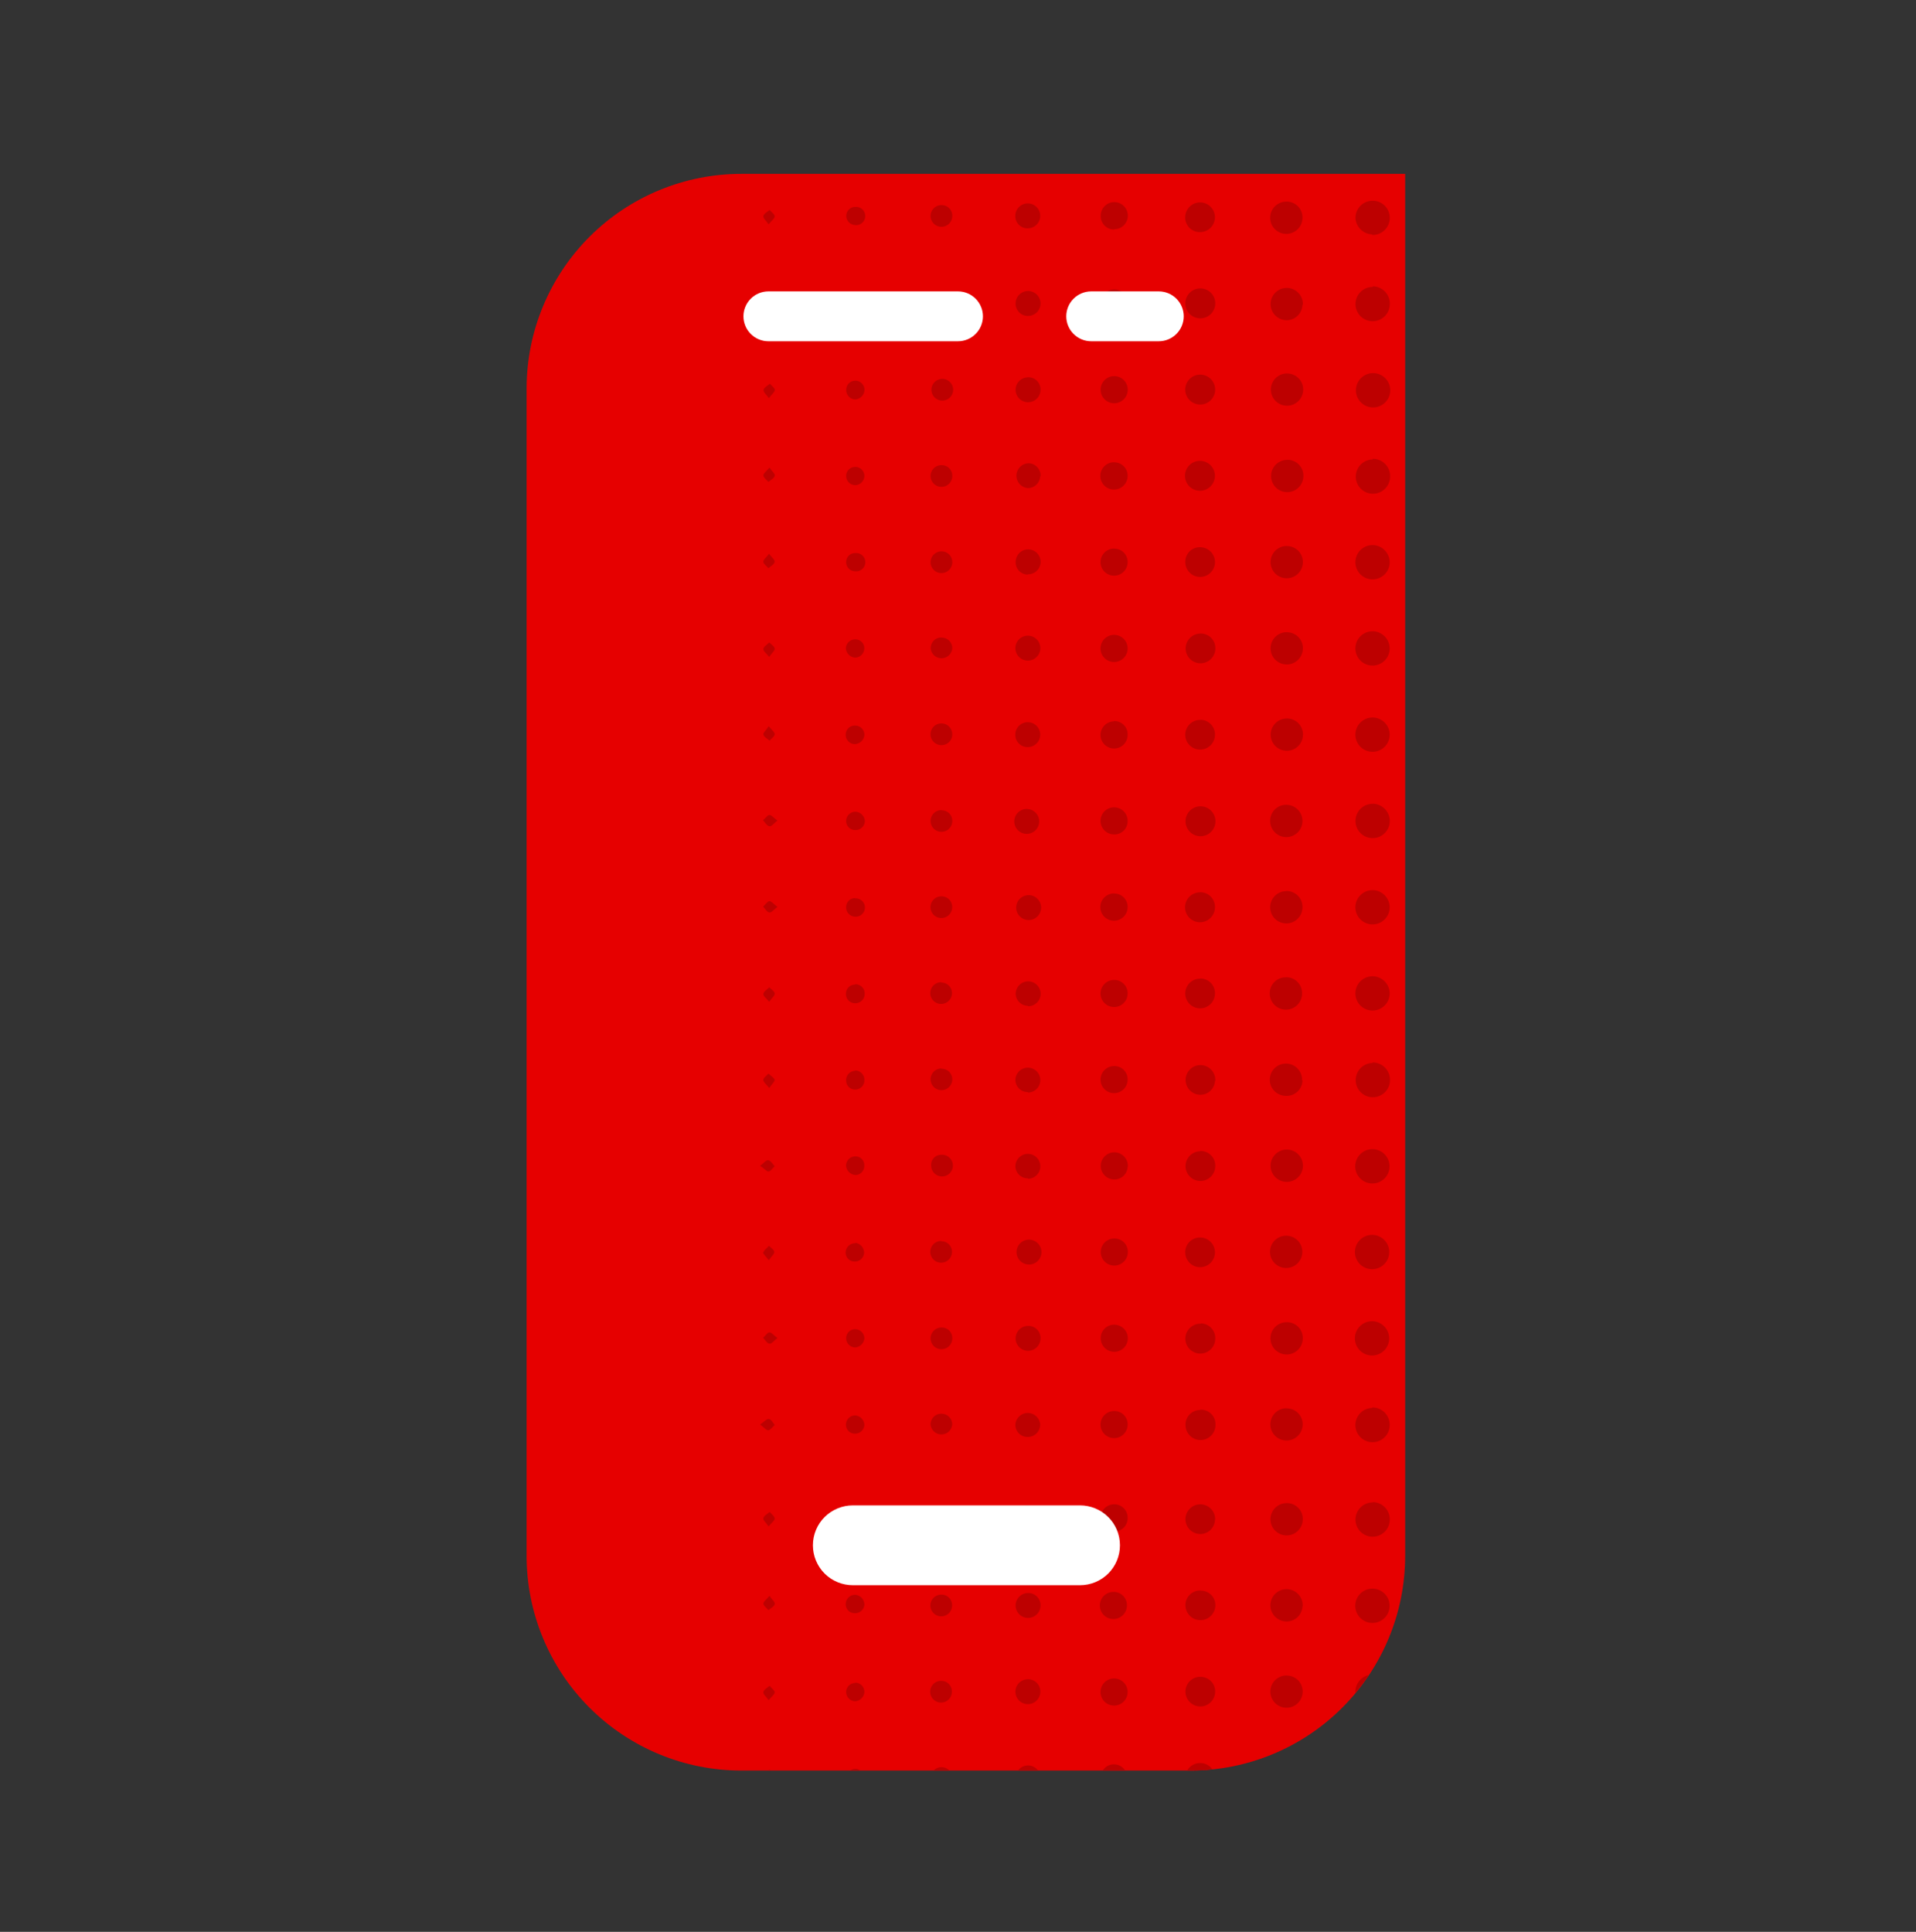
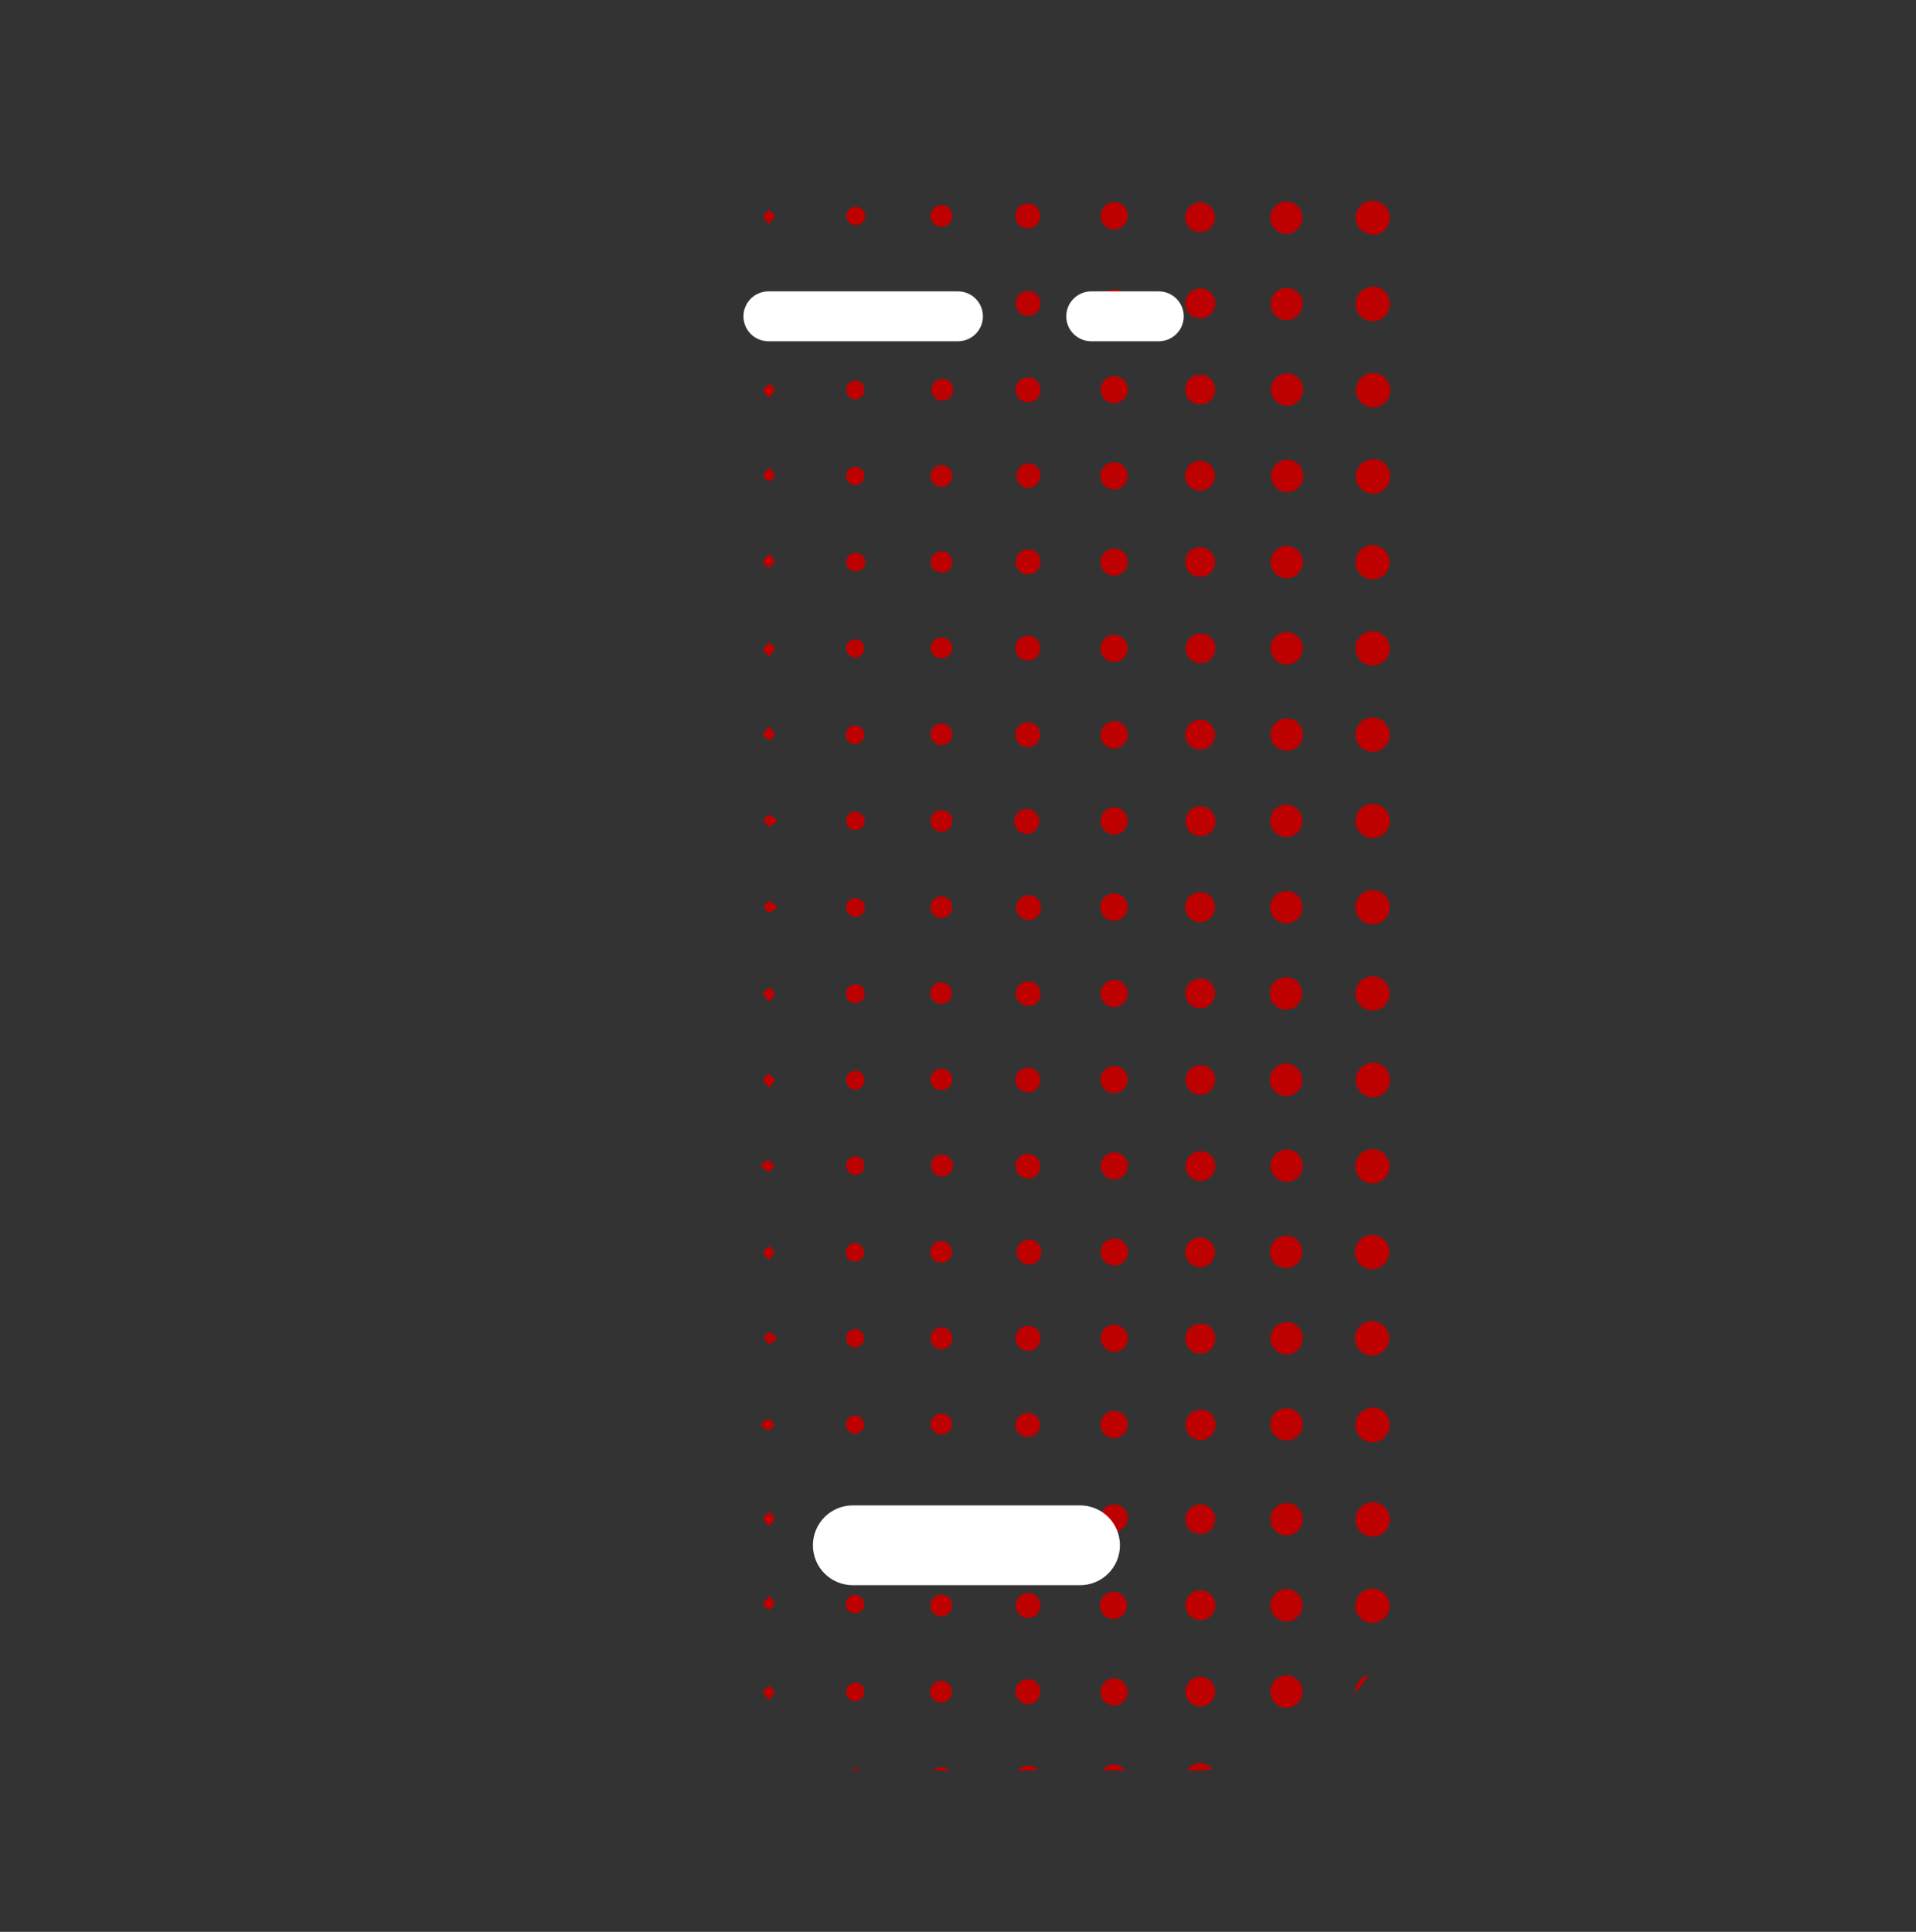
<svg xmlns="http://www.w3.org/2000/svg" width="120" height="121" viewBox="0 0 120 121" fill="none">
  <rect x="0" y="0" width="120" height="121" fill="#333333" stroke="none" />
-   <path d="M46.456 10.891H88.006V97.447C88.006 101.014 86.589 104.435 84.067 106.957C81.544 109.48 78.123 110.897 74.556 110.897H46.431C42.864 110.897 39.443 109.48 36.921 106.957C34.398 104.435 32.981 101.014 32.981 97.447V24.322C32.984 22.555 33.334 20.806 34.013 19.175C34.691 17.544 35.685 16.062 36.936 14.815C38.188 13.567 39.672 12.579 41.306 11.905C42.939 11.232 44.69 10.887 46.456 10.891Z" fill="#E60000" />
-   <path d="M54.138 89.251C54.133 89.328 54.113 89.403 54.079 89.473C54.045 89.542 53.997 89.603 53.939 89.654C53.881 89.705 53.813 89.743 53.74 89.767C53.667 89.792 53.589 89.801 53.513 89.795C53.44 89.792 53.368 89.774 53.301 89.743C53.235 89.712 53.176 89.669 53.126 89.615C53.077 89.561 53.039 89.497 53.014 89.429C52.989 89.36 52.978 89.287 52.981 89.214C52.983 89.138 52.999 89.064 53.03 88.995C53.06 88.925 53.104 88.863 53.158 88.811C53.213 88.759 53.277 88.718 53.348 88.69C53.418 88.663 53.493 88.65 53.569 88.651C53.72 88.665 53.862 88.733 53.967 88.844C54.071 88.954 54.132 89.099 54.138 89.251ZM53.55 94.501C53.404 94.501 53.263 94.559 53.159 94.662C53.055 94.765 52.995 94.905 52.994 95.051C52.988 95.13 52.998 95.208 53.023 95.283C53.049 95.357 53.089 95.426 53.141 95.484C53.194 95.543 53.258 95.59 53.329 95.623C53.401 95.656 53.478 95.674 53.556 95.676C53.706 95.666 53.847 95.603 53.954 95.497C54.061 95.391 54.126 95.251 54.138 95.101C54.141 95.023 54.128 94.944 54.1 94.871C54.072 94.797 54.029 94.73 53.974 94.674C53.919 94.618 53.853 94.573 53.78 94.544C53.707 94.514 53.629 94.499 53.55 94.501ZM53.513 101.039C53.588 101.046 53.664 101.037 53.737 101.015C53.809 100.992 53.876 100.955 53.934 100.906C53.992 100.858 54.04 100.798 54.075 100.73C54.11 100.663 54.131 100.589 54.138 100.514C54.139 100.361 54.084 100.213 53.984 100.098C53.884 99.983 53.745 99.909 53.594 99.889C53.517 99.883 53.439 99.892 53.365 99.917C53.291 99.942 53.224 99.981 53.165 100.032C53.107 100.083 53.06 100.146 53.026 100.215C52.992 100.285 52.973 100.361 52.969 100.439C52.962 100.515 52.971 100.591 52.995 100.663C53.019 100.735 53.058 100.802 53.109 100.858C53.16 100.915 53.222 100.96 53.292 100.991C53.361 101.022 53.437 101.038 53.513 101.039ZM53.55 105.414C53.404 105.414 53.263 105.472 53.159 105.574C53.055 105.677 52.995 105.817 52.994 105.964C52.99 106.117 53.048 106.265 53.153 106.376C53.258 106.488 53.403 106.553 53.556 106.558C53.706 106.547 53.847 106.484 53.954 106.378C54.061 106.273 54.126 106.132 54.138 105.983C54.14 105.904 54.127 105.827 54.098 105.754C54.07 105.681 54.027 105.615 53.972 105.559C53.917 105.504 53.851 105.46 53.778 105.431C53.706 105.401 53.628 105.387 53.55 105.389V105.414ZM53.55 67.07C53.472 67.072 53.395 67.091 53.324 67.124C53.253 67.157 53.189 67.204 53.137 67.263C53.085 67.321 53.045 67.39 53.021 67.464C52.996 67.538 52.987 67.617 52.994 67.695C52.995 67.768 53.01 67.84 53.038 67.907C53.067 67.975 53.109 68.035 53.161 68.087C53.213 68.138 53.275 68.178 53.343 68.205C53.411 68.232 53.483 68.246 53.556 68.245C53.632 68.246 53.707 68.232 53.777 68.204C53.847 68.175 53.911 68.134 53.965 68.081C54.019 68.028 54.062 67.965 54.091 67.896C54.121 67.826 54.137 67.752 54.138 67.676C54.144 67.596 54.133 67.514 54.106 67.438C54.079 67.362 54.037 67.291 53.982 67.232C53.927 67.173 53.86 67.126 53.785 67.094C53.711 67.061 53.631 67.045 53.55 67.045V67.07ZM53.55 61.67C53.403 61.668 53.261 61.724 53.155 61.826C53.048 61.928 52.986 62.067 52.981 62.214C52.974 62.291 52.983 62.369 53.008 62.443C53.032 62.517 53.071 62.586 53.122 62.644C53.174 62.703 53.237 62.75 53.307 62.783C53.377 62.817 53.453 62.836 53.531 62.839C53.609 62.844 53.688 62.833 53.762 62.807C53.836 62.782 53.904 62.742 53.962 62.689C54.021 62.637 54.068 62.573 54.101 62.502C54.134 62.431 54.153 62.355 54.156 62.276C54.163 62.195 54.153 62.113 54.126 62.035C54.099 61.958 54.057 61.887 54.001 61.828C53.945 61.768 53.877 61.721 53.801 61.69C53.726 61.658 53.644 61.643 53.563 61.645L53.55 61.67ZM53.55 77.87C53.397 77.868 53.249 77.927 53.139 78.034C53.029 78.14 52.966 78.286 52.963 78.439C52.959 78.511 52.97 78.584 52.995 78.653C53.02 78.721 53.059 78.784 53.108 78.837C53.157 78.891 53.217 78.934 53.283 78.964C53.349 78.995 53.421 79.011 53.494 79.014C53.571 79.021 53.648 79.012 53.722 78.988C53.796 78.964 53.864 78.926 53.922 78.875C53.98 78.824 54.028 78.762 54.062 78.692C54.096 78.623 54.115 78.547 54.119 78.47C54.12 78.318 54.067 78.171 53.968 78.056C53.869 77.941 53.731 77.866 53.581 77.845L53.55 77.87ZM53.544 83.251C53.471 83.252 53.399 83.267 53.331 83.296C53.264 83.325 53.203 83.366 53.152 83.419C53.101 83.471 53.061 83.533 53.034 83.6C53.007 83.668 52.993 83.741 52.994 83.814C52.993 83.889 53.007 83.964 53.035 84.034C53.063 84.104 53.105 84.168 53.158 84.222C53.211 84.276 53.274 84.319 53.343 84.349C53.413 84.379 53.487 84.394 53.563 84.395C53.712 84.383 53.853 84.318 53.958 84.212C54.064 84.105 54.127 83.964 54.138 83.814C54.133 83.661 54.068 83.516 53.956 83.41C53.845 83.305 53.697 83.248 53.544 83.251ZM48.125 88.876C48.013 88.876 47.85 89.051 47.606 89.226C47.85 89.401 47.994 89.595 48.125 89.582C48.256 89.57 48.388 89.37 48.519 89.251C48.413 89.114 48.3 88.876 48.125 88.876ZM48.125 100.851C48.263 100.733 48.475 100.633 48.519 100.483C48.563 100.333 48.35 100.201 48.194 99.951C48.006 100.183 47.806 100.314 47.813 100.445C47.819 100.576 48.013 100.714 48.125 100.845V100.851ZM53.569 56.251C53.496 56.249 53.423 56.261 53.355 56.286C53.286 56.312 53.223 56.351 53.17 56.401C53.117 56.451 53.074 56.511 53.043 56.577C53.013 56.644 52.996 56.716 52.994 56.789C52.987 56.866 52.996 56.943 53.02 57.017C53.044 57.091 53.082 57.159 53.133 57.217C53.184 57.275 53.246 57.323 53.315 57.357C53.385 57.39 53.46 57.41 53.538 57.414C53.618 57.422 53.699 57.414 53.775 57.389C53.852 57.364 53.922 57.323 53.982 57.269C54.042 57.215 54.09 57.149 54.123 57.076C54.156 57.002 54.172 56.922 54.172 56.842C54.172 56.761 54.156 56.682 54.123 56.608C54.09 56.535 54.042 56.469 53.982 56.415C53.922 56.361 53.852 56.32 53.775 56.295C53.699 56.27 53.618 56.262 53.538 56.27L53.569 56.251ZM48.2 94.701C48.063 94.826 47.85 94.926 47.813 95.076C47.775 95.226 47.975 95.358 48.138 95.608C48.325 95.376 48.519 95.239 48.519 95.108C48.519 94.976 48.313 94.832 48.2 94.695V94.701ZM53.575 73.601C53.653 73.599 53.73 73.581 53.801 73.548C53.873 73.515 53.936 73.467 53.988 73.409C54.04 73.35 54.08 73.282 54.104 73.207C54.129 73.133 54.138 73.054 54.131 72.976C54.131 72.903 54.117 72.832 54.089 72.764C54.061 72.697 54.02 72.636 53.968 72.585C53.916 72.534 53.855 72.494 53.788 72.466C53.72 72.439 53.648 72.425 53.575 72.426C53.422 72.425 53.274 72.483 53.164 72.59C53.054 72.696 52.991 72.842 52.988 72.995C52.993 73.15 53.057 73.297 53.166 73.408C53.274 73.519 53.42 73.586 53.575 73.595V73.601ZM48.206 105.589C48.063 105.708 47.85 105.814 47.813 105.964C47.775 106.114 47.975 106.245 48.138 106.489C48.325 106.264 48.519 106.126 48.519 105.995C48.519 105.864 48.319 105.751 48.206 105.583V105.589ZM47.788 51.376C47.913 51.508 48.025 51.714 48.175 51.751C48.325 51.789 48.45 51.57 48.694 51.401C48.456 51.226 48.306 51.032 48.181 51.045C48.056 51.057 47.919 51.276 47.788 51.376ZM47.788 56.776C47.913 56.907 48.025 57.12 48.175 57.151C48.325 57.182 48.45 56.976 48.694 56.801C48.456 56.626 48.306 56.432 48.181 56.445C48.056 56.458 47.919 56.676 47.788 56.795V56.776ZM47.788 78.426C47.788 78.539 47.969 78.695 48.15 78.933C48.319 78.689 48.506 78.539 48.494 78.407C48.481 78.276 48.275 78.151 48.156 78.026C48.05 78.176 47.844 78.289 47.813 78.445L47.788 78.426ZM47.788 83.782C47.913 83.914 48.025 84.12 48.175 84.157C48.325 84.195 48.45 83.983 48.694 83.808C48.456 83.632 48.313 83.439 48.181 83.451C48.05 83.464 47.919 83.683 47.788 83.801V83.782ZM58.944 72.326C58.856 72.326 58.768 72.344 58.688 72.379C58.607 72.415 58.535 72.467 58.476 72.533C58.417 72.599 58.372 72.676 58.345 72.76C58.318 72.844 58.309 72.932 58.319 73.02C58.322 73.156 58.366 73.289 58.445 73.4C58.524 73.511 58.635 73.596 58.763 73.644C58.891 73.691 59.03 73.699 59.162 73.667C59.295 73.634 59.415 73.563 59.506 73.461C59.597 73.36 59.656 73.233 59.675 73.098C59.693 72.963 59.671 72.825 59.61 72.703C59.55 72.581 59.454 72.479 59.335 72.412C59.216 72.345 59.08 72.315 58.944 72.326ZM58.944 66.92C58.811 66.924 58.682 66.966 58.573 67.042C58.464 67.118 58.38 67.225 58.331 67.348C58.281 67.471 58.269 67.606 58.295 67.736C58.322 67.867 58.386 67.986 58.479 68.081C58.573 68.175 58.692 68.24 58.822 68.267C58.952 68.295 59.087 68.284 59.211 68.236C59.334 68.187 59.441 68.104 59.518 67.996C59.595 67.887 59.639 67.759 59.644 67.626C59.647 67.536 59.632 67.446 59.6 67.362C59.567 67.278 59.518 67.201 59.455 67.137C59.391 67.073 59.316 67.022 59.232 66.988C59.149 66.954 59.059 66.937 58.969 66.939L58.944 66.92ZM58.944 77.726C58.809 77.726 58.677 77.766 58.565 77.841C58.453 77.917 58.365 78.023 58.314 78.148C58.263 78.273 58.249 78.41 58.276 78.543C58.303 78.675 58.368 78.796 58.464 78.891C58.56 78.987 58.682 79.051 58.815 79.076C58.947 79.102 59.084 79.088 59.209 79.035C59.333 78.983 59.439 78.894 59.513 78.781C59.587 78.669 59.626 78.536 59.625 78.401C59.625 78.315 59.608 78.229 59.575 78.149C59.541 78.069 59.492 77.996 59.431 77.935C59.369 77.874 59.296 77.826 59.216 77.793C59.135 77.761 59.049 77.744 58.963 77.745L58.944 77.726ZM58.944 61.52C58.809 61.52 58.677 61.56 58.565 61.635C58.453 61.71 58.365 61.817 58.314 61.942C58.263 62.067 58.249 62.204 58.276 62.337C58.303 62.469 58.368 62.59 58.464 62.685C58.56 62.78 58.682 62.845 58.815 62.87C58.947 62.896 59.084 62.881 59.209 62.829C59.333 62.776 59.439 62.688 59.513 62.575C59.587 62.462 59.626 62.33 59.625 62.195C59.623 62.02 59.553 61.853 59.429 61.731C59.305 61.608 59.137 61.539 58.963 61.539L58.944 61.52ZM53.563 50.839C53.41 50.842 53.264 50.906 53.157 51.016C53.051 51.126 52.992 51.273 52.994 51.426C52.993 51.499 53.007 51.572 53.034 51.64C53.061 51.707 53.101 51.769 53.152 51.821C53.203 51.874 53.264 51.915 53.331 51.944C53.399 51.973 53.471 51.988 53.544 51.989C53.622 51.995 53.701 51.985 53.775 51.959C53.85 51.934 53.918 51.894 53.977 51.841C54.035 51.789 54.082 51.725 54.115 51.653C54.148 51.582 54.166 51.505 54.169 51.426C54.16 51.27 54.092 51.123 53.98 51.015C53.868 50.906 53.719 50.843 53.563 50.839ZM58.969 83.145C58.834 83.144 58.702 83.183 58.589 83.257C58.476 83.331 58.388 83.437 58.335 83.561C58.282 83.686 58.268 83.823 58.294 83.955C58.319 84.088 58.384 84.21 58.479 84.306C58.574 84.402 58.695 84.467 58.827 84.494C58.96 84.521 59.097 84.508 59.222 84.456C59.347 84.405 59.453 84.318 59.529 84.205C59.604 84.093 59.644 83.961 59.644 83.826C59.647 83.736 59.632 83.647 59.6 83.563C59.567 83.479 59.517 83.403 59.454 83.339C59.391 83.275 59.315 83.225 59.232 83.192C59.148 83.158 59.059 83.142 58.969 83.145ZM58.969 50.739C58.834 50.737 58.702 50.776 58.589 50.85C58.476 50.925 58.388 51.031 58.335 51.155C58.282 51.279 58.268 51.416 58.294 51.549C58.319 51.682 58.384 51.804 58.479 51.9C58.574 51.995 58.695 52.061 58.827 52.088C58.96 52.114 59.097 52.101 59.222 52.05C59.347 51.999 59.453 51.911 59.529 51.799C59.604 51.687 59.644 51.555 59.644 51.42C59.646 51.331 59.629 51.243 59.596 51.161C59.562 51.078 59.513 51.004 59.45 50.941C59.386 50.879 59.311 50.83 59.229 50.797C59.146 50.764 59.058 50.749 58.969 50.751V50.739ZM58.969 56.139C58.834 56.136 58.702 56.174 58.588 56.247C58.475 56.319 58.386 56.424 58.332 56.548C58.278 56.671 58.262 56.808 58.286 56.941C58.31 57.073 58.373 57.196 58.466 57.293C58.559 57.39 58.68 57.457 58.811 57.486C58.943 57.514 59.08 57.503 59.206 57.454C59.331 57.405 59.439 57.319 59.516 57.209C59.593 57.098 59.635 56.967 59.638 56.833C59.642 56.743 59.628 56.653 59.596 56.569C59.565 56.485 59.517 56.409 59.455 56.344C59.393 56.279 59.319 56.227 59.236 56.192C59.154 56.157 59.065 56.139 58.975 56.139H58.969ZM59.638 46.045C59.649 45.91 59.619 45.774 59.553 45.656C59.486 45.538 59.386 45.442 59.265 45.381C59.144 45.32 59.007 45.297 58.872 45.314C58.738 45.331 58.611 45.388 58.509 45.477C58.407 45.567 58.334 45.685 58.3 45.816C58.265 45.947 58.271 46.086 58.315 46.214C58.36 46.342 58.442 46.454 58.55 46.535C58.659 46.616 58.79 46.663 58.925 46.67C59.103 46.682 59.279 46.623 59.413 46.506C59.548 46.389 59.631 46.223 59.644 46.045H59.638ZM58.975 88.545C58.886 88.541 58.796 88.555 58.712 88.586C58.628 88.618 58.551 88.666 58.486 88.728C58.421 88.79 58.37 88.864 58.335 88.947C58.299 89.029 58.281 89.118 58.281 89.207C58.292 89.377 58.366 89.536 58.488 89.654C58.611 89.772 58.773 89.84 58.942 89.845C59.112 89.85 59.278 89.791 59.406 89.68C59.535 89.569 59.617 89.414 59.638 89.245C59.642 89.156 59.628 89.066 59.597 88.982C59.566 88.898 59.519 88.822 59.457 88.756C59.396 88.691 59.323 88.639 59.241 88.602C59.159 88.566 59.071 88.547 58.981 88.545H58.975ZM53.544 41.189C53.697 41.191 53.844 41.132 53.955 41.025C54.065 40.919 54.128 40.773 54.131 40.62C54.135 40.547 54.123 40.475 54.099 40.406C54.074 40.338 54.035 40.275 53.986 40.221C53.937 40.168 53.877 40.125 53.811 40.095C53.744 40.064 53.673 40.047 53.6 40.045C53.524 40.039 53.447 40.048 53.374 40.072C53.301 40.096 53.234 40.134 53.176 40.184C53.118 40.234 53.07 40.295 53.036 40.363C53.001 40.432 52.981 40.506 52.975 40.583C52.979 40.736 53.039 40.882 53.144 40.994C53.249 41.106 53.391 41.175 53.544 41.189ZM53.544 34.639C53.471 34.64 53.399 34.655 53.331 34.684C53.264 34.712 53.203 34.754 53.152 34.806C53.101 34.858 53.061 34.92 53.034 34.988C53.007 35.056 52.993 35.128 52.994 35.201C52.992 35.277 53.006 35.352 53.033 35.423C53.061 35.493 53.103 35.557 53.156 35.611C53.209 35.666 53.272 35.709 53.342 35.738C53.412 35.767 53.487 35.782 53.563 35.782C53.643 35.791 53.724 35.782 53.8 35.758C53.877 35.733 53.947 35.692 54.007 35.638C54.067 35.584 54.115 35.518 54.148 35.444C54.181 35.371 54.197 35.291 54.197 35.211C54.197 35.13 54.181 35.05 54.148 34.977C54.115 34.903 54.067 34.837 54.007 34.783C53.947 34.73 53.877 34.689 53.8 34.664C53.724 34.639 53.643 34.63 53.563 34.639H53.544ZM53.544 45.445C53.471 45.443 53.398 45.454 53.33 45.48C53.261 45.506 53.198 45.545 53.145 45.595C53.092 45.645 53.048 45.705 53.018 45.771C52.988 45.838 52.971 45.91 52.969 45.983C52.962 46.06 52.971 46.137 52.995 46.211C53.019 46.284 53.057 46.352 53.108 46.411C53.158 46.469 53.221 46.517 53.29 46.55C53.36 46.584 53.435 46.604 53.513 46.608C53.668 46.608 53.818 46.551 53.934 46.447C54.049 46.343 54.122 46.2 54.138 46.045C54.141 45.968 54.129 45.891 54.102 45.819C54.075 45.746 54.033 45.68 53.98 45.624C53.927 45.568 53.864 45.524 53.793 45.493C53.722 45.462 53.646 45.446 53.569 45.445H53.544ZM58.925 105.276C58.79 105.279 58.659 105.321 58.549 105.398C58.438 105.475 58.353 105.583 58.304 105.708C58.254 105.834 58.243 105.971 58.272 106.103C58.301 106.234 58.368 106.354 58.465 106.448C58.562 106.541 58.684 106.604 58.817 106.628C58.95 106.652 59.086 106.636 59.21 106.582C59.333 106.528 59.438 106.439 59.511 106.326C59.584 106.212 59.621 106.08 59.619 105.945C59.62 105.857 59.603 105.77 59.57 105.688C59.536 105.607 59.487 105.533 59.425 105.47C59.362 105.408 59.288 105.359 59.207 105.325C59.126 105.292 59.038 105.275 58.95 105.276H58.925ZM58.956 94.395C58.787 94.406 58.627 94.48 58.51 94.602C58.392 94.724 58.324 94.886 58.319 95.056C58.314 95.226 58.373 95.391 58.484 95.52C58.595 95.648 58.75 95.731 58.919 95.751C59.013 95.763 59.108 95.754 59.199 95.726C59.289 95.699 59.373 95.653 59.445 95.591C59.517 95.529 59.575 95.453 59.615 95.367C59.656 95.281 59.678 95.188 59.681 95.094C59.684 94.999 59.666 94.905 59.631 94.817C59.595 94.729 59.541 94.65 59.473 94.585C59.405 94.519 59.324 94.468 59.234 94.435C59.146 94.403 59.051 94.389 58.956 94.395ZM58.956 99.876C58.821 99.875 58.689 99.914 58.576 99.988C58.463 100.062 58.375 100.168 58.322 100.292C58.27 100.417 58.256 100.554 58.281 100.687C58.307 100.819 58.371 100.941 58.466 101.037C58.561 101.133 58.682 101.198 58.815 101.225C58.947 101.252 59.084 101.239 59.209 101.187C59.334 101.136 59.441 101.049 59.516 100.937C59.591 100.824 59.631 100.693 59.631 100.558C59.635 100.469 59.62 100.38 59.588 100.297C59.556 100.214 59.508 100.139 59.446 100.075C59.384 100.011 59.31 99.961 59.228 99.927C59.146 99.892 59.058 99.875 58.969 99.876H58.956ZM64.375 46.795C64.529 46.794 64.68 46.747 64.807 46.66C64.935 46.574 65.034 46.451 65.092 46.308C65.151 46.166 65.165 46.009 65.134 45.858C65.103 45.706 65.028 45.568 64.919 45.459C64.809 45.35 64.67 45.277 64.519 45.247C64.368 45.218 64.211 45.233 64.068 45.293C63.926 45.352 63.804 45.452 63.719 45.58C63.633 45.709 63.588 45.859 63.588 46.014C63.586 46.117 63.605 46.22 63.644 46.316C63.683 46.412 63.741 46.499 63.815 46.572C63.888 46.645 63.976 46.703 64.072 46.741C64.168 46.779 64.272 46.798 64.375 46.795ZM48.125 73.376C48.263 73.376 48.388 73.164 48.519 73.045C48.388 72.907 48.275 72.701 48.125 72.67C47.975 72.639 47.85 72.845 47.606 73.02C47.875 73.195 48.019 73.382 48.125 73.376ZM64.375 19.789C64.529 19.791 64.681 19.748 64.81 19.664C64.94 19.581 65.042 19.461 65.104 19.319C65.165 19.178 65.184 19.021 65.156 18.87C65.129 18.718 65.058 18.578 64.951 18.466C64.844 18.355 64.706 18.278 64.556 18.245C64.405 18.212 64.248 18.224 64.104 18.279C63.961 18.335 63.837 18.433 63.748 18.559C63.659 18.685 63.61 18.835 63.606 18.989C63.602 19.092 63.619 19.196 63.656 19.293C63.692 19.39 63.748 19.478 63.82 19.553C63.892 19.627 63.978 19.687 64.073 19.727C64.169 19.768 64.271 19.789 64.375 19.789ZM64.375 14.301C64.53 14.3 64.68 14.253 64.808 14.166C64.936 14.079 65.035 13.956 65.093 13.813C65.151 13.67 65.165 13.513 65.134 13.361C65.102 13.21 65.027 13.072 64.917 12.963C64.807 12.855 64.667 12.781 64.515 12.753C64.363 12.724 64.206 12.74 64.064 12.801C63.922 12.861 63.801 12.962 63.716 13.091C63.631 13.22 63.586 13.372 63.588 13.526C63.586 13.63 63.605 13.732 63.644 13.828C63.683 13.924 63.742 14.01 63.815 14.083C63.889 14.155 63.976 14.212 64.073 14.249C64.169 14.287 64.272 14.305 64.375 14.301ZM58.956 39.926C58.867 39.925 58.778 39.943 58.695 39.977C58.612 40.012 58.537 40.062 58.475 40.127C58.412 40.191 58.363 40.267 58.331 40.351C58.299 40.435 58.284 40.524 58.288 40.614C58.304 40.782 58.382 40.939 58.508 41.053C58.633 41.167 58.796 41.23 58.966 41.23C59.135 41.23 59.298 41.167 59.424 41.053C59.549 40.939 59.628 40.782 59.644 40.614C59.646 40.523 59.629 40.433 59.595 40.35C59.561 40.266 59.51 40.19 59.446 40.126C59.382 40.062 59.305 40.012 59.221 39.979C59.137 39.946 59.047 39.93 58.956 39.932V39.926ZM64.375 41.376C64.582 41.376 64.781 41.294 64.927 41.147C65.074 41.001 65.156 40.802 65.156 40.595C65.156 40.388 65.074 40.189 64.927 40.043C64.781 39.896 64.582 39.814 64.375 39.814C64.168 39.814 63.969 39.896 63.823 40.043C63.676 40.189 63.594 40.388 63.594 40.595C63.594 40.802 63.676 41.001 63.823 41.147C63.969 41.294 64.168 41.376 64.375 41.376ZM64.375 35.97C64.529 35.974 64.682 35.931 64.812 35.849C64.942 35.766 65.046 35.646 65.108 35.505C65.171 35.364 65.19 35.207 65.163 35.055C65.137 34.903 65.066 34.762 64.959 34.65C64.853 34.538 64.715 34.46 64.564 34.427C64.414 34.393 64.256 34.404 64.112 34.46C63.968 34.516 63.844 34.613 63.755 34.739C63.666 34.866 63.616 35.016 63.613 35.17C63.605 35.275 63.619 35.38 63.654 35.479C63.688 35.578 63.743 35.669 63.815 35.746C63.887 35.823 63.973 35.884 64.07 35.926C64.166 35.968 64.27 35.989 64.375 35.989V35.97ZM69.794 14.357C69.963 14.356 70.127 14.305 70.267 14.209C70.406 14.114 70.514 13.979 70.577 13.822C70.639 13.666 70.654 13.494 70.618 13.329C70.583 13.163 70.499 13.013 70.377 12.895C70.255 12.778 70.102 12.7 69.935 12.671C69.769 12.641 69.598 12.662 69.443 12.73C69.289 12.799 69.158 12.912 69.068 13.054C68.978 13.197 68.933 13.364 68.938 13.533C68.937 13.643 68.958 13.752 68.999 13.854C69.04 13.955 69.101 14.048 69.178 14.127C69.256 14.205 69.347 14.267 69.449 14.31C69.55 14.353 69.659 14.376 69.769 14.376L69.794 14.357ZM65.169 29.826C65.175 29.723 65.16 29.619 65.124 29.521C65.089 29.424 65.035 29.335 64.964 29.259C64.893 29.183 64.808 29.122 64.713 29.08C64.619 29.038 64.516 29.015 64.413 29.014C64.216 29.02 64.029 29.101 63.889 29.239C63.75 29.378 63.667 29.564 63.658 29.76C63.65 29.957 63.715 30.149 63.843 30.299C63.97 30.449 64.149 30.546 64.344 30.57C64.546 30.579 64.743 30.507 64.892 30.372C65.042 30.236 65.132 30.047 65.144 29.845L65.169 29.826ZM69.769 19.826C69.938 19.83 70.104 19.783 70.246 19.692C70.388 19.601 70.5 19.47 70.567 19.315C70.635 19.16 70.654 18.988 70.624 18.822C70.593 18.656 70.513 18.503 70.395 18.382C70.277 18.261 70.126 18.179 69.96 18.144C69.795 18.11 69.623 18.126 69.467 18.189C69.31 18.253 69.177 18.362 69.082 18.502C68.988 18.642 68.938 18.807 68.938 18.976C68.931 19.087 68.947 19.199 68.984 19.304C69.021 19.409 69.079 19.506 69.154 19.588C69.229 19.67 69.32 19.736 69.421 19.782C69.523 19.829 69.632 19.854 69.744 19.858L69.769 19.826ZM53.25 110.889H53.875C53.784 110.819 53.671 110.784 53.556 110.789C53.447 110.795 53.342 110.829 53.25 110.889ZM58.469 110.889H59.463C59.398 110.823 59.32 110.771 59.235 110.736C59.15 110.7 59.058 110.682 58.966 110.682C58.873 110.682 58.782 110.7 58.697 110.736C58.611 110.771 58.534 110.823 58.469 110.889ZM64.388 110.576C64.266 110.575 64.146 110.603 64.037 110.657C63.929 110.712 63.835 110.791 63.763 110.889H65.013C64.939 110.79 64.842 110.71 64.731 110.656C64.621 110.602 64.499 110.574 64.375 110.576H64.388ZM48.138 110.889H48.238L48.194 110.833L48.138 110.889ZM84.888 105.951C84.885 105.98 84.885 106.01 84.888 106.039C85.188 105.677 85.47 105.299 85.731 104.908C85.495 104.963 85.283 105.096 85.13 105.285C84.978 105.474 84.892 105.708 84.888 105.951ZM75.15 14.539C75.333 14.541 75.513 14.489 75.667 14.39C75.82 14.291 75.942 14.149 76.015 13.981C76.088 13.813 76.111 13.627 76.079 13.447C76.047 13.267 75.963 13.1 75.838 12.967C75.712 12.834 75.549 12.741 75.371 12.7C75.192 12.659 75.006 12.671 74.834 12.736C74.663 12.8 74.514 12.914 74.407 13.062C74.3 13.21 74.239 13.387 74.231 13.57C74.224 13.695 74.242 13.82 74.284 13.938C74.327 14.056 74.394 14.163 74.48 14.254C74.566 14.345 74.67 14.417 74.785 14.466C74.901 14.515 75.025 14.54 75.15 14.539ZM75.181 110.426C75.015 110.421 74.85 110.462 74.705 110.543C74.559 110.625 74.439 110.744 74.356 110.889H74.556C75.019 110.889 75.481 110.889 75.931 110.82C75.847 110.699 75.735 110.599 75.605 110.531C75.474 110.462 75.329 110.426 75.181 110.426ZM69.781 110.508C69.64 110.503 69.499 110.536 69.374 110.603C69.249 110.67 69.144 110.769 69.069 110.889H70.463C70.39 110.773 70.29 110.678 70.171 110.611C70.052 110.544 69.918 110.509 69.781 110.508ZM69.781 25.258C70.007 25.258 70.223 25.168 70.382 25.009C70.542 24.849 70.631 24.633 70.631 24.407C70.631 24.182 70.542 23.966 70.382 23.806C70.223 23.647 70.007 23.558 69.781 23.558C69.556 23.558 69.34 23.647 69.18 23.806C69.021 23.966 68.931 24.182 68.931 24.407C68.931 24.633 69.021 24.849 69.18 25.009C69.34 25.168 69.556 25.258 69.781 25.258ZM48.531 24.439C48.531 24.301 48.331 24.17 48.219 24.032C48.075 24.157 47.863 24.258 47.825 24.407C47.788 24.558 47.988 24.689 48.15 24.939C48.325 24.707 48.519 24.57 48.519 24.439H48.531ZM48.125 19.301C48.263 19.176 48.475 19.076 48.519 18.926C48.563 18.776 48.35 18.645 48.194 18.395C48.006 18.626 47.806 18.764 47.813 18.895C47.819 19.026 48.013 19.164 48.125 19.301ZM48.519 13.551C48.519 13.414 48.313 13.283 48.2 13.151C48.063 13.27 47.85 13.376 47.813 13.52C47.775 13.664 47.975 13.807 48.138 14.051C48.325 13.82 48.519 13.682 48.519 13.551ZM48.125 30.183C48.263 30.064 48.475 29.964 48.519 29.814C48.563 29.664 48.35 29.532 48.194 29.282C48.006 29.514 47.806 29.645 47.813 29.782C47.819 29.92 48.013 30.051 48.125 30.183ZM48.519 62.226C48.519 62.089 48.3 61.97 48.181 61.839C48.05 61.97 47.844 62.089 47.813 62.239C47.781 62.389 47.994 62.514 48.175 62.745C48.344 62.508 48.531 62.358 48.519 62.226ZM47.813 46.014C47.85 46.164 48.063 46.264 48.2 46.389C48.313 46.258 48.513 46.126 48.519 45.989C48.525 45.851 48.325 45.714 48.144 45.483C47.975 45.751 47.781 45.901 47.813 46.014ZM48.125 35.589C48.263 35.464 48.475 35.358 48.513 35.208C48.55 35.057 48.338 34.926 48.169 34.682C47.988 34.92 47.8 35.057 47.806 35.189C47.813 35.32 48.019 35.458 48.125 35.589ZM48.175 68.151C48.338 67.901 48.538 67.739 48.513 67.626C48.488 67.514 48.263 67.37 48.125 67.245C48.013 67.376 47.813 67.501 47.806 67.639C47.8 67.776 48 67.914 48.181 68.151H48.175ZM64.375 57.626C64.483 57.633 64.591 57.617 64.693 57.58C64.795 57.542 64.887 57.484 64.965 57.409C65.043 57.334 65.105 57.244 65.146 57.144C65.187 57.044 65.207 56.936 65.205 56.828C65.202 56.719 65.177 56.613 65.131 56.515C65.085 56.417 65.019 56.33 64.938 56.258C64.856 56.187 64.761 56.133 64.657 56.101C64.554 56.069 64.445 56.058 64.338 56.07C64.143 56.092 63.964 56.185 63.835 56.332C63.707 56.48 63.638 56.67 63.642 56.865C63.647 57.061 63.725 57.248 63.861 57.388C63.996 57.529 64.18 57.614 64.375 57.626ZM64.375 68.433C64.529 68.433 64.68 68.387 64.808 68.301C64.937 68.216 65.037 68.094 65.096 67.952C65.156 67.809 65.171 67.653 65.142 67.501C65.112 67.35 65.038 67.211 64.93 67.101C64.821 66.992 64.682 66.917 64.531 66.886C64.38 66.855 64.223 66.87 64.08 66.928C63.938 66.986 63.815 67.085 63.728 67.213C63.642 67.34 63.595 67.491 63.594 67.645C63.596 67.746 63.617 67.846 63.657 67.938C63.697 68.031 63.755 68.115 63.828 68.185C63.9 68.255 63.986 68.311 64.08 68.348C64.174 68.385 64.274 68.403 64.375 68.401V68.433ZM64.375 73.832C64.53 73.832 64.681 73.787 64.809 73.701C64.938 73.615 65.038 73.493 65.097 73.35C65.156 73.207 65.171 73.05 65.141 72.899C65.111 72.747 65.037 72.608 64.927 72.499C64.818 72.39 64.679 72.315 64.528 72.285C64.376 72.255 64.219 72.27 64.076 72.329C63.933 72.389 63.811 72.489 63.725 72.617C63.64 72.746 63.594 72.897 63.594 73.051C63.599 73.254 63.684 73.447 63.83 73.587C63.976 73.728 64.172 73.805 64.375 73.801V73.832ZM64.375 63.026C64.529 63.03 64.682 62.988 64.812 62.905C64.942 62.822 65.046 62.703 65.108 62.561C65.171 62.42 65.19 62.263 65.163 62.111C65.137 61.959 65.066 61.818 64.959 61.706C64.853 61.594 64.715 61.517 64.564 61.483C64.414 61.449 64.256 61.461 64.112 61.517C63.968 61.572 63.844 61.669 63.755 61.796C63.666 61.922 63.616 62.072 63.613 62.226C63.612 62.327 63.631 62.427 63.669 62.52C63.707 62.613 63.763 62.698 63.834 62.77C63.905 62.841 63.989 62.898 64.082 62.936C64.175 62.975 64.274 62.995 64.375 62.995V63.026ZM64.375 52.226C64.569 52.209 64.75 52.119 64.882 51.975C65.013 51.831 65.087 51.643 65.087 51.448C65.087 51.253 65.013 51.065 64.882 50.921C64.75 50.777 64.569 50.688 64.375 50.67C64.267 50.66 64.158 50.673 64.055 50.708C63.953 50.743 63.858 50.798 63.778 50.872C63.698 50.945 63.634 51.034 63.59 51.133C63.547 51.232 63.524 51.34 63.524 51.448C63.524 51.557 63.547 51.664 63.59 51.763C63.634 51.862 63.698 51.952 63.778 52.025C63.858 52.098 63.953 52.154 64.055 52.188C64.158 52.223 64.267 52.236 64.375 52.226ZM53.556 14.101C53.636 14.11 53.717 14.101 53.794 14.076C53.871 14.051 53.941 14.011 54.001 13.957C54.061 13.903 54.109 13.837 54.142 13.763C54.174 13.69 54.191 13.61 54.191 13.529C54.191 13.449 54.174 13.369 54.142 13.296C54.109 13.222 54.061 13.156 54.001 13.102C53.941 13.048 53.871 13.008 53.794 12.983C53.717 12.958 53.636 12.949 53.556 12.957C53.409 12.959 53.269 13.018 53.165 13.122C53.061 13.226 53.002 13.367 53 13.514C52.998 13.664 53.056 13.809 53.16 13.918C53.264 14.027 53.406 14.09 53.556 14.095V14.101ZM53.556 23.845C53.41 23.845 53.269 23.903 53.165 24.006C53.061 24.109 53.002 24.249 53 24.395C52.994 24.473 53.004 24.552 53.029 24.627C53.055 24.701 53.095 24.769 53.148 24.828C53.2 24.886 53.264 24.933 53.335 24.966C53.407 25 53.484 25.018 53.563 25.02C53.712 25.01 53.853 24.946 53.96 24.841C54.067 24.735 54.132 24.595 54.144 24.445C54.147 24.366 54.134 24.286 54.106 24.212C54.077 24.138 54.034 24.07 53.978 24.013C53.923 23.956 53.856 23.912 53.782 23.881C53.709 23.852 53.63 23.837 53.55 23.839L53.556 23.845ZM48.181 40.239C48.05 40.37 47.844 40.483 47.813 40.633C47.781 40.782 47.994 40.907 48.175 41.145C48.344 40.901 48.531 40.751 48.519 40.62C48.506 40.489 48.3 40.364 48.181 40.239ZM53.513 19.501C53.665 19.513 53.816 19.465 53.933 19.367C54.05 19.269 54.123 19.128 54.138 18.976C54.139 18.824 54.084 18.676 53.984 18.561C53.884 18.446 53.745 18.371 53.594 18.351C53.517 18.345 53.439 18.355 53.365 18.38C53.291 18.404 53.224 18.443 53.165 18.494C53.107 18.546 53.06 18.608 53.026 18.678C52.992 18.748 52.973 18.824 52.969 18.901C52.963 18.977 52.972 19.053 52.997 19.125C53.021 19.197 53.06 19.262 53.111 19.319C53.162 19.375 53.224 19.42 53.293 19.451C53.362 19.483 53.437 19.5 53.513 19.501ZM53.55 29.245C53.403 29.245 53.261 29.304 53.157 29.408C53.052 29.512 52.994 29.654 52.994 29.801C52.992 29.877 53.005 29.952 53.033 30.022C53.06 30.093 53.101 30.157 53.153 30.212C53.206 30.266 53.268 30.31 53.337 30.34C53.406 30.371 53.481 30.387 53.556 30.389C53.709 30.387 53.855 30.326 53.963 30.219C54.072 30.112 54.134 29.966 54.138 29.814C54.138 29.737 54.122 29.661 54.093 29.591C54.063 29.52 54.02 29.456 53.965 29.403C53.91 29.349 53.845 29.307 53.774 29.279C53.703 29.251 53.627 29.237 53.55 29.239V29.245ZM80.588 50.407C80.452 50.402 80.317 50.425 80.19 50.474C80.064 50.523 79.949 50.596 79.852 50.691C79.754 50.786 79.678 50.899 79.626 51.025C79.574 51.15 79.548 51.284 79.55 51.42C79.55 51.619 79.609 51.814 79.719 51.98C79.829 52.146 79.986 52.276 80.169 52.353C80.353 52.43 80.555 52.452 80.751 52.414C80.947 52.377 81.127 52.283 81.27 52.144C81.412 52.005 81.511 51.827 81.552 51.632C81.594 51.438 81.578 51.235 81.505 51.05C81.432 50.864 81.306 50.704 81.143 50.59C80.98 50.476 80.787 50.412 80.588 50.407ZM80.556 55.814C80.357 55.815 80.162 55.875 79.997 55.987C79.831 56.098 79.703 56.256 79.627 56.44C79.551 56.625 79.531 56.827 79.57 57.023C79.608 57.219 79.704 57.398 79.844 57.54C79.985 57.681 80.164 57.778 80.36 57.818C80.555 57.858 80.758 57.84 80.943 57.765C81.128 57.69 81.286 57.562 81.399 57.397C81.511 57.233 81.573 57.038 81.575 56.839C81.58 56.703 81.558 56.568 81.508 56.441C81.459 56.314 81.385 56.199 81.289 56.103C81.194 56.006 81.079 55.93 80.953 55.879C80.827 55.828 80.692 55.804 80.556 55.807V55.814ZM80.556 61.214C80.421 61.209 80.286 61.231 80.16 61.28C80.034 61.329 79.919 61.403 79.822 61.498C79.726 61.593 79.65 61.706 79.599 61.831C79.547 61.957 79.522 62.091 79.525 62.226C79.525 62.495 79.632 62.752 79.822 62.942C80.011 63.132 80.269 63.239 80.538 63.239C80.806 63.239 81.064 63.132 81.254 62.942C81.443 62.752 81.55 62.495 81.55 62.226C81.553 62.096 81.531 61.966 81.484 61.844C81.437 61.722 81.367 61.611 81.277 61.516C81.187 61.422 81.079 61.346 80.96 61.293C80.84 61.24 80.712 61.211 80.581 61.208L80.556 61.214ZM81.55 67.664C81.558 67.463 81.505 67.264 81.399 67.094C81.293 66.922 81.139 66.787 80.956 66.704C80.773 66.621 80.569 66.595 80.371 66.628C80.173 66.661 79.989 66.753 79.843 66.891C79.697 67.029 79.595 67.207 79.551 67.403C79.506 67.599 79.521 67.804 79.594 67.992C79.666 68.179 79.793 68.341 79.958 68.456C80.123 68.571 80.318 68.635 80.519 68.639C80.653 68.647 80.788 68.628 80.915 68.583C81.042 68.538 81.159 68.467 81.258 68.375C81.357 68.283 81.436 68.172 81.49 68.049C81.545 67.926 81.574 67.792 81.575 67.657L81.55 67.664ZM80.625 45.001C80.424 44.995 80.225 45.049 80.055 45.156C79.885 45.263 79.75 45.419 79.668 45.603C79.587 45.787 79.562 45.991 79.597 46.189C79.632 46.387 79.725 46.571 79.865 46.716C80.004 46.861 80.184 46.961 80.381 47.003C80.578 47.045 80.782 47.028 80.969 46.954C81.156 46.879 81.317 46.75 81.43 46.584C81.544 46.418 81.605 46.221 81.606 46.02C81.609 45.889 81.585 45.758 81.537 45.636C81.49 45.514 81.418 45.402 81.327 45.307C81.236 45.213 81.127 45.137 81.006 45.084C80.886 45.032 80.756 45.004 80.625 45.001ZM80.625 28.801C80.426 28.8 80.23 28.858 80.064 28.967C79.897 29.077 79.766 29.233 79.688 29.416C79.61 29.6 79.587 29.802 79.624 29.998C79.66 30.195 79.754 30.375 79.892 30.519C80.031 30.662 80.209 30.761 80.404 30.803C80.599 30.846 80.802 30.829 80.988 30.757C81.174 30.684 81.334 30.558 81.448 30.395C81.563 30.232 81.626 30.038 81.631 29.839C81.638 29.699 81.615 29.559 81.563 29.428C81.512 29.298 81.433 29.18 81.333 29.082C81.233 28.984 81.113 28.908 80.981 28.86C80.849 28.811 80.709 28.791 80.569 28.801H80.625ZM80.625 72.001C80.356 71.992 80.095 72.09 79.899 72.273C79.703 72.457 79.587 72.711 79.578 72.979C79.569 73.248 79.667 73.509 79.85 73.705C80.034 73.902 80.288 74.017 80.556 74.026C80.825 74.035 81.086 73.938 81.282 73.754C81.479 73.571 81.594 73.317 81.603 73.048C81.612 72.78 81.514 72.519 81.331 72.322C81.147 72.126 80.894 72.01 80.625 72.001ZM80.625 23.389C80.424 23.385 80.226 23.441 80.057 23.551C79.888 23.66 79.755 23.817 79.676 24.002C79.596 24.187 79.574 24.392 79.612 24.589C79.649 24.787 79.745 24.969 79.886 25.113C80.027 25.256 80.208 25.354 80.406 25.393C80.603 25.433 80.808 25.414 80.994 25.337C81.18 25.26 81.338 25.129 81.45 24.961C81.561 24.793 81.62 24.596 81.619 24.395C81.619 24.261 81.592 24.127 81.539 24.003C81.487 23.88 81.41 23.768 81.313 23.674C81.216 23.581 81.101 23.508 80.975 23.46C80.85 23.412 80.716 23.39 80.581 23.395L80.625 23.389ZM80.625 39.595C80.424 39.588 80.225 39.64 80.054 39.746C79.883 39.852 79.747 40.007 79.665 40.191C79.582 40.374 79.556 40.578 79.59 40.776C79.623 40.975 79.715 41.159 79.854 41.305C79.993 41.45 80.172 41.552 80.368 41.595C80.565 41.639 80.77 41.623 80.957 41.55C81.145 41.476 81.306 41.348 81.42 41.183C81.535 41.017 81.597 40.821 81.6 40.62C81.603 40.489 81.581 40.359 81.534 40.236C81.486 40.114 81.415 40.002 81.325 39.908C81.234 39.813 81.126 39.737 81.005 39.685C80.885 39.632 80.756 39.604 80.625 39.601V39.595ZM80.594 34.195C80.392 34.194 80.195 34.253 80.028 34.364C79.86 34.475 79.729 34.634 79.652 34.82C79.575 35.006 79.555 35.211 79.595 35.408C79.635 35.605 79.733 35.786 79.876 35.928C80.019 36.069 80.202 36.165 80.4 36.202C80.597 36.24 80.802 36.217 80.987 36.138C81.172 36.059 81.329 35.926 81.438 35.757C81.547 35.588 81.604 35.39 81.6 35.189C81.599 35.056 81.57 34.925 81.517 34.803C81.465 34.681 81.388 34.571 81.292 34.478C81.196 34.387 81.082 34.315 80.958 34.267C80.834 34.219 80.702 34.197 80.569 34.201L80.594 34.195ZM80.594 104.939C80.392 104.935 80.195 104.991 80.026 105.101C79.856 105.21 79.724 105.367 79.644 105.552C79.565 105.737 79.543 105.942 79.58 106.139C79.618 106.337 79.713 106.519 79.855 106.663C79.996 106.806 80.177 106.904 80.374 106.944C80.572 106.983 80.776 106.964 80.962 106.887C81.148 106.81 81.307 106.679 81.419 106.511C81.53 106.343 81.589 106.146 81.588 105.945C81.588 105.813 81.561 105.683 81.511 105.561C81.46 105.439 81.386 105.329 81.293 105.236C81.199 105.143 81.088 105.069 80.966 105.019C80.844 104.969 80.713 104.944 80.581 104.945L80.594 104.939ZM75.206 18.064C74.958 18.055 74.716 18.146 74.534 18.316C74.353 18.486 74.246 18.721 74.238 18.97C74.229 19.219 74.32 19.46 74.49 19.642C74.66 19.824 74.895 19.93 75.144 19.939C75.392 19.947 75.634 19.856 75.816 19.686C75.998 19.516 76.104 19.281 76.113 19.032C76.121 18.784 76.03 18.542 75.86 18.36C75.69 18.179 75.455 18.072 75.206 18.064ZM75.169 23.464C74.92 23.464 74.682 23.562 74.506 23.738C74.33 23.914 74.231 24.153 74.231 24.401C74.231 24.65 74.33 24.888 74.506 25.064C74.682 25.24 74.92 25.339 75.169 25.339C75.418 25.339 75.656 25.24 75.832 25.064C76.007 24.888 76.106 24.65 76.106 24.401C76.106 24.153 76.007 23.914 75.832 23.738C75.656 23.562 75.418 23.464 75.169 23.464ZM75.169 28.864C74.92 28.86 74.68 28.954 74.501 29.127C74.323 29.3 74.22 29.537 74.216 29.786C74.212 30.034 74.306 30.274 74.479 30.453C74.652 30.632 74.889 30.735 75.138 30.739C75.261 30.741 75.383 30.719 75.498 30.673C75.612 30.628 75.717 30.561 75.805 30.475C75.894 30.39 75.964 30.287 76.013 30.174C76.062 30.061 76.089 29.94 76.091 29.817C76.093 29.694 76.07 29.572 76.025 29.457C75.98 29.342 75.913 29.238 75.827 29.149C75.742 29.061 75.639 28.99 75.526 28.941C75.413 28.892 75.292 28.866 75.169 28.864ZM80.569 77.395C80.436 77.393 80.304 77.417 80.18 77.466C80.056 77.515 79.944 77.588 79.848 77.68C79.753 77.773 79.677 77.884 79.624 78.006C79.571 78.128 79.543 78.259 79.541 78.392C79.539 78.525 79.563 78.657 79.612 78.781C79.661 78.904 79.734 79.017 79.826 79.112C79.919 79.208 80.029 79.284 80.151 79.337C80.273 79.39 80.405 79.418 80.538 79.42C80.806 79.424 81.065 79.322 81.258 79.135C81.451 78.948 81.562 78.692 81.566 78.423C81.57 78.155 81.467 77.895 81.28 77.703C81.093 77.51 80.837 77.399 80.569 77.395ZM80.569 88.201C80.369 88.203 80.175 88.263 80.009 88.374C79.844 88.486 79.715 88.643 79.639 88.828C79.563 89.012 79.543 89.215 79.582 89.411C79.621 89.606 79.716 89.786 79.857 89.927C79.998 90.069 80.177 90.166 80.372 90.206C80.568 90.246 80.77 90.227 80.955 90.152C81.14 90.077 81.299 89.949 81.411 89.785C81.524 89.62 81.585 89.426 81.588 89.226C81.59 89.091 81.565 88.957 81.514 88.831C81.463 88.706 81.387 88.593 81.29 88.498C81.194 88.403 81.079 88.329 80.953 88.28C80.826 88.231 80.692 88.209 80.556 88.214L80.569 88.201ZM81.588 100.601C81.599 100.4 81.55 100.201 81.447 100.028C81.344 99.855 81.192 99.716 81.01 99.63C80.828 99.544 80.624 99.514 80.425 99.544C80.227 99.574 80.041 99.663 79.893 99.799C79.744 99.935 79.64 100.112 79.593 100.308C79.545 100.503 79.557 100.708 79.627 100.897C79.697 101.086 79.822 101.249 79.985 101.367C80.148 101.485 80.343 101.551 80.544 101.558C80.805 101.568 81.06 101.474 81.253 101.298C81.447 101.121 81.562 100.875 81.575 100.614L81.588 100.601ZM80.625 82.814C80.424 82.805 80.224 82.857 80.052 82.962C79.881 83.067 79.744 83.221 79.66 83.405C79.577 83.588 79.55 83.792 79.583 83.991C79.615 84.19 79.707 84.374 79.846 84.521C79.984 84.667 80.163 84.769 80.36 84.813C80.556 84.857 80.762 84.842 80.949 84.769C81.137 84.695 81.299 84.568 81.414 84.402C81.528 84.236 81.591 84.04 81.594 83.839C81.599 83.707 81.578 83.577 81.531 83.454C81.485 83.331 81.415 83.218 81.325 83.123C81.234 83.027 81.126 82.951 81.006 82.898C80.886 82.845 80.756 82.816 80.625 82.814ZM80.575 94.145C80.376 94.146 80.181 94.206 80.016 94.318C79.85 94.429 79.721 94.587 79.645 94.772C79.569 94.956 79.549 95.159 79.588 95.354C79.627 95.55 79.723 95.73 79.863 95.871C80.004 96.013 80.183 96.109 80.379 96.15C80.574 96.189 80.777 96.171 80.962 96.096C81.147 96.021 81.305 95.893 81.418 95.728C81.53 95.564 81.591 95.37 81.594 95.17C81.598 95.033 81.574 94.897 81.524 94.77C81.473 94.642 81.396 94.527 81.299 94.431C81.202 94.335 81.085 94.26 80.957 94.21C80.83 94.161 80.693 94.139 80.556 94.145H80.575ZM74.238 35.126C74.222 35.311 74.261 35.495 74.351 35.657C74.441 35.819 74.577 35.95 74.741 36.035C74.906 36.119 75.092 36.152 75.276 36.13C75.46 36.108 75.633 36.032 75.773 35.911C75.913 35.791 76.014 35.631 76.063 35.453C76.112 35.274 76.107 35.085 76.048 34.91C75.99 34.734 75.88 34.58 75.733 34.468C75.587 34.355 75.41 34.288 75.225 34.276C75.104 34.265 74.982 34.279 74.866 34.316C74.75 34.353 74.643 34.413 74.551 34.492C74.459 34.571 74.384 34.668 74.33 34.777C74.276 34.886 74.245 35.005 74.238 35.126ZM85.956 44.939C85.744 44.94 85.537 45.004 85.361 45.123C85.186 45.241 85.049 45.409 84.968 45.605C84.888 45.801 84.867 46.017 84.909 46.225C84.95 46.433 85.052 46.624 85.202 46.774C85.352 46.924 85.543 47.026 85.751 47.068C85.959 47.109 86.175 47.089 86.371 47.008C86.567 46.928 86.735 46.791 86.854 46.615C86.972 46.439 87.036 46.232 87.038 46.02C87.038 45.733 86.924 45.458 86.721 45.255C86.518 45.053 86.243 44.939 85.956 44.939ZM86.019 39.539C85.805 39.528 85.593 39.581 85.41 39.691C85.226 39.801 85.08 39.963 84.989 40.157C84.899 40.35 84.868 40.566 84.901 40.778C84.934 40.989 85.029 41.186 85.174 41.343C85.32 41.5 85.508 41.61 85.716 41.659C85.925 41.708 86.143 41.694 86.343 41.618C86.543 41.542 86.716 41.409 86.84 41.234C86.963 41.06 87.032 40.853 87.038 40.639C87.041 40.36 86.938 40.09 86.748 39.885C86.558 39.68 86.297 39.556 86.019 39.539ZM85.956 34.139C85.744 34.14 85.537 34.204 85.361 34.323C85.185 34.442 85.048 34.61 84.968 34.807C84.887 35.003 84.867 35.219 84.909 35.427C84.951 35.635 85.054 35.826 85.205 35.976C85.355 36.126 85.547 36.228 85.755 36.269C85.963 36.309 86.179 36.288 86.375 36.206C86.571 36.125 86.739 35.987 86.857 35.81C86.975 35.634 87.038 35.426 87.038 35.214C87.034 34.929 86.919 34.656 86.717 34.455C86.515 34.254 86.242 34.14 85.956 34.139ZM85.994 55.751C85.78 55.745 85.569 55.803 85.388 55.917C85.207 56.032 85.064 56.198 84.978 56.394C84.892 56.59 84.867 56.808 84.905 57.019C84.943 57.229 85.044 57.424 85.194 57.577C85.343 57.73 85.535 57.835 85.745 57.879C85.955 57.922 86.173 57.902 86.371 57.82C86.569 57.739 86.738 57.6 86.857 57.422C86.976 57.244 87.039 57.034 87.038 56.82C87.033 56.542 86.922 56.277 86.728 56.078C86.534 55.879 86.271 55.762 85.994 55.751ZM85.994 50.345C85.78 50.34 85.57 50.399 85.389 50.514C85.209 50.63 85.067 50.796 84.982 50.992C84.897 51.189 84.873 51.406 84.912 51.616C84.951 51.827 85.052 52.02 85.202 52.173C85.352 52.326 85.544 52.43 85.754 52.473C85.963 52.516 86.181 52.495 86.379 52.414C86.576 52.332 86.745 52.193 86.864 52.015C86.982 51.837 87.045 51.628 87.044 51.414C87.039 51.133 86.927 50.865 86.73 50.665C86.534 50.465 86.268 50.348 85.988 50.339L85.994 50.345ZM85.944 14.72C86.158 14.725 86.368 14.666 86.548 14.551C86.728 14.435 86.87 14.269 86.955 14.073C87.04 13.876 87.065 13.659 87.026 13.449C86.987 13.238 86.886 13.044 86.736 12.892C86.586 12.739 86.394 12.635 86.184 12.592C85.975 12.549 85.757 12.57 85.559 12.652C85.361 12.733 85.192 12.872 85.074 13.05C84.955 13.228 84.893 13.437 84.894 13.651C84.908 13.922 85.022 14.179 85.216 14.369C85.409 14.56 85.666 14.672 85.938 14.682L85.944 14.72ZM85.981 17.97C85.769 17.968 85.561 18.028 85.383 18.144C85.205 18.26 85.065 18.426 84.981 18.621C84.897 18.816 84.873 19.031 84.912 19.24C84.95 19.449 85.05 19.642 85.198 19.794C85.346 19.946 85.536 20.051 85.743 20.096C85.951 20.141 86.167 20.123 86.364 20.045C86.562 19.966 86.732 19.832 86.853 19.657C86.974 19.483 87.04 19.276 87.044 19.064C87.05 18.919 87.028 18.774 86.977 18.637C86.927 18.501 86.849 18.377 86.75 18.271C86.65 18.166 86.53 18.081 86.397 18.023C86.264 17.965 86.12 17.934 85.975 17.933L85.981 17.97ZM85.981 28.776C85.769 28.777 85.562 28.842 85.386 28.96C85.21 29.079 85.073 29.248 84.993 29.444C84.912 29.641 84.892 29.857 84.934 30.065C84.976 30.273 85.079 30.464 85.23 30.614C85.38 30.763 85.572 30.865 85.78 30.906C85.989 30.947 86.204 30.925 86.4 30.844C86.597 30.762 86.764 30.625 86.882 30.448C87 30.271 87.063 30.064 87.063 29.851C87.068 29.704 87.043 29.558 86.989 29.421C86.935 29.284 86.854 29.16 86.751 29.055C86.647 28.951 86.523 28.869 86.386 28.815C86.25 28.76 86.103 28.734 85.956 28.739L85.981 28.776ZM85.981 23.37C85.696 23.374 85.424 23.491 85.226 23.696C85.027 23.901 84.918 24.175 84.922 24.461C84.926 24.746 85.043 25.017 85.248 25.216C85.452 25.415 85.728 25.524 86.013 25.52C86.154 25.518 86.293 25.488 86.423 25.432C86.552 25.376 86.67 25.295 86.768 25.194C86.867 25.093 86.944 24.973 86.996 24.842C87.048 24.711 87.074 24.571 87.072 24.429C87.07 24.288 87.04 24.149 86.984 24.019C86.928 23.89 86.847 23.772 86.746 23.674C86.645 23.576 86.525 23.498 86.394 23.446C86.263 23.394 86.123 23.368 85.981 23.37ZM85.975 99.501C85.69 99.496 85.415 99.605 85.209 99.803C85.004 100.001 84.886 100.272 84.881 100.558C84.876 100.843 84.985 101.118 85.183 101.323C85.381 101.528 85.653 101.646 85.938 101.651C86.079 101.654 86.219 101.628 86.35 101.577C86.482 101.525 86.602 101.448 86.703 101.35C86.805 101.252 86.886 101.134 86.942 101.005C86.999 100.875 87.029 100.736 87.031 100.595C87.034 100.454 87.008 100.314 86.957 100.182C86.905 100.051 86.828 99.931 86.73 99.829C86.632 99.728 86.514 99.647 86.385 99.59C86.255 99.534 86.116 99.504 85.975 99.501ZM85.975 94.101C85.763 94.1 85.555 94.162 85.377 94.279C85.2 94.395 85.061 94.562 84.979 94.758C84.896 94.953 84.873 95.169 84.913 95.378C84.953 95.586 85.053 95.778 85.202 95.93C85.351 96.081 85.541 96.185 85.749 96.229C85.957 96.272 86.173 96.253 86.37 96.174C86.567 96.094 86.736 95.959 86.856 95.783C86.976 95.608 87.041 95.401 87.044 95.189C87.047 95.045 87.022 94.902 86.969 94.769C86.917 94.635 86.838 94.513 86.738 94.41C86.638 94.307 86.519 94.225 86.386 94.169C86.254 94.113 86.112 94.083 85.969 94.082L85.975 94.101ZM81.6 19.101C81.611 18.9 81.562 18.701 81.459 18.528C81.356 18.355 81.204 18.216 81.022 18.13C80.84 18.044 80.637 18.014 80.438 18.044C80.239 18.074 80.053 18.163 79.905 18.299C79.757 18.435 79.652 18.612 79.605 18.808C79.558 19.003 79.57 19.208 79.64 19.397C79.71 19.586 79.834 19.75 79.997 19.867C80.161 19.985 80.355 20.051 80.556 20.058C80.689 20.06 80.82 20.036 80.943 19.987C81.066 19.939 81.179 19.866 81.273 19.773C81.368 19.681 81.444 19.571 81.495 19.449C81.547 19.327 81.574 19.196 81.575 19.064L81.6 19.101ZM80.556 12.626C80.357 12.627 80.162 12.688 79.997 12.799C79.831 12.911 79.703 13.068 79.627 13.253C79.551 13.437 79.531 13.64 79.57 13.836C79.608 14.031 79.704 14.211 79.844 14.352C79.985 14.494 80.164 14.591 80.36 14.631C80.555 14.671 80.758 14.652 80.943 14.577C81.128 14.502 81.286 14.374 81.399 14.21C81.511 14.045 81.573 13.851 81.575 13.651C81.579 13.516 81.556 13.381 81.506 13.255C81.457 13.13 81.382 13.015 81.287 12.919C81.191 12.823 81.077 12.748 80.952 12.697C80.826 12.647 80.692 12.623 80.556 12.626ZM85.938 88.183C85.725 88.188 85.519 88.255 85.345 88.377C85.172 88.499 85.038 88.67 84.961 88.868C84.884 89.066 84.867 89.282 84.913 89.489C84.959 89.696 85.065 89.886 85.218 90.033C85.371 90.18 85.565 90.278 85.774 90.316C85.983 90.353 86.198 90.327 86.393 90.243C86.587 90.158 86.752 90.017 86.867 89.838C86.982 89.66 87.041 89.451 87.038 89.239C87.038 89.095 87.009 88.953 86.954 88.82C86.898 88.687 86.817 88.567 86.715 88.465C86.612 88.364 86.491 88.284 86.358 88.23C86.224 88.177 86.081 88.15 85.938 88.151V88.183ZM85.969 71.976C85.684 71.972 85.409 72.081 85.204 72.28C85 72.479 84.882 72.751 84.878 73.036C84.874 73.321 84.983 73.596 85.182 73.8C85.381 74.005 85.653 74.122 85.938 74.126C86.079 74.128 86.219 74.103 86.35 74.05C86.481 73.998 86.601 73.921 86.702 73.823C86.804 73.724 86.885 73.607 86.94 73.477C86.996 73.347 87.026 73.208 87.028 73.067C87.03 72.926 87.004 72.785 86.952 72.654C86.9 72.523 86.823 72.403 86.724 72.302C86.626 72.201 86.509 72.12 86.379 72.064C86.249 72.008 86.11 71.978 85.969 71.976ZM85.969 66.576C85.757 66.579 85.55 66.644 85.374 66.764C85.199 66.884 85.063 67.053 84.984 67.25C84.905 67.447 84.886 67.663 84.929 67.871C84.972 68.079 85.076 68.269 85.228 68.418C85.379 68.567 85.571 68.667 85.78 68.707C85.989 68.747 86.204 68.724 86.4 68.641C86.596 68.559 86.762 68.42 86.879 68.243C86.996 68.065 87.058 67.857 87.056 67.645C87.058 67.5 87.031 67.355 86.975 67.221C86.92 67.086 86.839 66.964 86.736 66.861C86.632 66.759 86.51 66.678 86.375 66.624C86.24 66.569 86.096 66.543 85.95 66.545L85.969 66.576ZM58.975 34.532C58.84 34.53 58.707 34.568 58.594 34.641C58.48 34.714 58.391 34.819 58.337 34.943C58.284 35.067 58.268 35.204 58.292 35.337C58.317 35.469 58.38 35.592 58.474 35.689C58.568 35.785 58.689 35.852 58.821 35.88C58.953 35.908 59.091 35.896 59.216 35.846C59.341 35.796 59.449 35.709 59.525 35.598C59.601 35.487 59.643 35.355 59.644 35.22C59.646 35.131 59.631 35.042 59.598 34.958C59.566 34.875 59.517 34.799 59.455 34.735C59.392 34.671 59.318 34.62 59.235 34.585C59.153 34.55 59.065 34.532 58.975 34.532ZM85.95 61.145C85.738 61.148 85.531 61.213 85.356 61.333C85.18 61.453 85.045 61.622 84.965 61.819C84.886 62.016 84.867 62.232 84.91 62.44C84.954 62.648 85.058 62.838 85.209 62.987C85.361 63.136 85.553 63.236 85.761 63.276C85.97 63.316 86.186 63.293 86.381 63.21C86.577 63.127 86.743 62.989 86.86 62.811C86.977 62.634 87.039 62.426 87.038 62.214C87.033 61.929 86.916 61.657 86.713 61.457C86.509 61.257 86.235 61.145 85.95 61.145ZM85.95 77.345C85.665 77.341 85.39 77.45 85.185 77.649C84.981 77.847 84.864 78.119 84.859 78.404C84.855 78.689 84.965 78.965 85.163 79.169C85.362 79.374 85.634 79.491 85.919 79.495C86.06 79.497 86.2 79.471 86.331 79.419C86.463 79.367 86.582 79.29 86.683 79.191C86.785 79.093 86.866 78.975 86.922 78.846C86.978 78.716 87.007 78.577 87.009 78.436C87.011 78.294 86.986 78.154 86.934 78.023C86.882 77.892 86.804 77.772 86.706 77.671C86.607 77.57 86.49 77.489 86.36 77.433C86.231 77.377 86.091 77.347 85.95 77.345ZM85.95 82.751C85.738 82.748 85.529 82.807 85.35 82.922C85.172 83.037 85.031 83.202 84.946 83.396C84.861 83.591 84.836 83.806 84.873 84.015C84.911 84.224 85.009 84.418 85.156 84.571C85.303 84.724 85.492 84.83 85.7 84.876C85.907 84.922 86.123 84.905 86.321 84.828C86.519 84.751 86.69 84.617 86.812 84.443C86.934 84.27 87.001 84.064 87.006 83.851C87.01 83.571 86.906 83.3 86.715 83.096C86.524 82.891 86.261 82.767 85.981 82.751H85.95ZM69.756 99.707C69.587 99.703 69.421 99.748 69.278 99.838C69.134 99.929 69.022 100.06 68.953 100.215C68.885 100.369 68.865 100.541 68.895 100.707C68.925 100.874 69.004 101.028 69.121 101.149C69.239 101.271 69.391 101.354 69.556 101.389C69.722 101.424 69.894 101.408 70.051 101.345C70.207 101.281 70.342 101.173 70.436 101.032C70.531 100.892 70.581 100.727 70.581 100.558C70.586 100.34 70.506 100.129 70.358 99.971C70.21 99.812 70.005 99.717 69.788 99.707H69.756ZM64.375 83.045C64.221 83.047 64.07 83.096 63.943 83.184C63.816 83.272 63.718 83.395 63.661 83.539C63.604 83.683 63.591 83.84 63.624 83.991C63.657 84.142 63.733 84.28 63.844 84.387C63.955 84.495 64.096 84.567 64.248 84.595C64.4 84.623 64.556 84.605 64.698 84.543C64.84 84.482 64.96 84.38 65.044 84.25C65.128 84.12 65.171 83.968 65.169 83.814C65.171 83.71 65.151 83.607 65.112 83.512C65.072 83.416 65.013 83.329 64.939 83.257C64.864 83.185 64.776 83.129 64.679 83.093C64.582 83.056 64.479 83.04 64.375 83.045ZM75.169 39.682C74.986 39.686 74.807 39.744 74.657 39.849C74.506 39.953 74.39 40.1 74.322 40.27C74.254 40.441 74.239 40.627 74.277 40.807C74.315 40.986 74.405 41.15 74.536 41.279C74.667 41.407 74.833 41.494 75.013 41.528C75.193 41.563 75.379 41.543 75.548 41.472C75.717 41.401 75.862 41.282 75.963 41.129C76.065 40.976 76.119 40.797 76.119 40.614C76.122 40.487 76.098 40.361 76.05 40.244C76.001 40.126 75.929 40.021 75.837 39.933C75.745 39.845 75.636 39.778 75.517 39.735C75.397 39.692 75.27 39.674 75.144 39.682H75.169ZM64.356 23.633C64.202 23.639 64.053 23.691 63.929 23.781C63.804 23.872 63.709 23.997 63.655 24.142C63.602 24.287 63.592 24.444 63.628 24.594C63.663 24.744 63.743 24.88 63.856 24.985C63.969 25.09 64.11 25.159 64.262 25.184C64.414 25.209 64.57 25.188 64.711 25.125C64.851 25.061 64.97 24.957 65.051 24.826C65.133 24.695 65.174 24.543 65.169 24.389C65.168 24.282 65.146 24.177 65.103 24.081C65.059 23.983 64.996 23.897 64.917 23.825C64.838 23.754 64.746 23.7 64.645 23.667C64.544 23.634 64.437 23.622 64.331 23.633H64.356ZM69.781 94.22C69.556 94.22 69.34 94.31 69.18 94.469C69.021 94.628 68.931 94.845 68.931 95.07C68.931 95.296 69.021 95.512 69.18 95.671C69.34 95.831 69.556 95.92 69.781 95.92C69.892 95.922 70.002 95.903 70.104 95.862C70.207 95.821 70.3 95.76 70.379 95.683C70.458 95.605 70.52 95.513 70.562 95.411C70.605 95.309 70.626 95.199 70.625 95.089C70.629 94.974 70.61 94.859 70.568 94.751C70.526 94.644 70.462 94.546 70.38 94.465C70.299 94.383 70.201 94.319 70.094 94.277C69.987 94.235 69.872 94.216 69.756 94.22H69.781ZM69.825 77.57C69.656 77.563 69.489 77.606 69.345 77.694C69.201 77.781 69.086 77.91 69.016 78.064C68.945 78.217 68.922 78.388 68.949 78.555C68.976 78.722 69.052 78.876 69.167 79C69.282 79.123 69.432 79.209 69.596 79.247C69.761 79.285 69.933 79.274 70.091 79.213C70.249 79.153 70.385 79.047 70.482 78.909C70.58 78.771 70.634 78.608 70.638 78.439C70.642 78.326 70.623 78.214 70.583 78.109C70.543 78.003 70.482 77.907 70.404 77.826C70.325 77.745 70.232 77.681 70.128 77.637C70.024 77.593 69.913 77.57 69.8 77.57H69.825ZM70.638 73.082C70.649 72.916 70.611 72.749 70.529 72.604C70.446 72.459 70.323 72.341 70.174 72.266C70.025 72.19 69.857 72.16 69.691 72.18C69.525 72.199 69.368 72.267 69.241 72.375C69.113 72.483 69.02 72.626 68.974 72.786C68.927 72.947 68.928 73.117 68.978 73.277C69.028 73.436 69.123 73.578 69.253 73.683C69.382 73.789 69.54 73.854 69.706 73.87C69.819 73.882 69.933 73.871 70.041 73.837C70.149 73.804 70.25 73.748 70.336 73.675C70.422 73.601 70.492 73.51 70.542 73.409C70.591 73.307 70.62 73.196 70.625 73.082H70.638ZM69.781 82.97C69.67 82.969 69.56 82.99 69.457 83.033C69.355 83.075 69.261 83.137 69.183 83.215C69.104 83.294 69.042 83.387 69 83.49C68.958 83.593 68.937 83.703 68.938 83.814C68.936 83.982 68.985 84.148 69.078 84.288C69.171 84.429 69.304 84.539 69.459 84.604C69.615 84.669 69.786 84.687 69.952 84.654C70.117 84.621 70.269 84.54 70.389 84.421C70.508 84.302 70.589 84.15 70.621 83.984C70.654 83.819 70.637 83.647 70.572 83.492C70.507 83.336 70.397 83.204 70.256 83.111C70.115 83.018 69.95 82.969 69.781 82.97ZM69.781 88.376C69.614 88.375 69.45 88.423 69.31 88.515C69.17 88.606 69.06 88.737 68.994 88.891C68.928 89.045 68.909 89.215 68.939 89.379C68.969 89.544 69.047 89.696 69.164 89.816C69.28 89.937 69.429 90.02 69.592 90.056C69.755 90.092 69.926 90.079 70.082 90.019C70.238 89.959 70.373 89.854 70.469 89.717C70.566 89.581 70.62 89.418 70.625 89.251C70.631 89.136 70.613 89.021 70.573 88.914C70.532 88.806 70.47 88.708 70.389 88.626C70.309 88.543 70.212 88.479 70.105 88.436C69.998 88.393 69.884 88.373 69.769 88.376H69.781ZM64.344 105.176C64.19 105.182 64.041 105.234 63.917 105.324C63.792 105.415 63.697 105.54 63.643 105.684C63.59 105.828 63.58 105.985 63.615 106.135C63.65 106.285 63.728 106.421 63.841 106.527C63.953 106.632 64.094 106.702 64.246 106.727C64.397 106.753 64.553 106.733 64.694 106.67C64.835 106.607 64.953 106.504 65.036 106.374C65.118 106.244 65.16 106.093 65.156 105.939C65.156 105.833 65.133 105.729 65.091 105.633C65.049 105.537 64.987 105.45 64.909 105.378C64.832 105.307 64.741 105.252 64.641 105.217C64.542 105.183 64.436 105.169 64.331 105.176H64.344ZM58.95 23.733C58.782 23.749 58.625 23.827 58.511 23.953C58.397 24.078 58.334 24.241 58.334 24.411C58.334 24.58 58.397 24.743 58.511 24.869C58.625 24.994 58.782 25.073 58.95 25.089C59.045 25.098 59.14 25.087 59.23 25.057C59.32 25.027 59.403 24.979 59.473 24.915C59.544 24.851 59.6 24.773 59.638 24.686C59.677 24.599 59.697 24.506 59.697 24.411C59.697 24.316 59.677 24.222 59.638 24.135C59.6 24.048 59.544 23.97 59.473 23.906C59.403 23.843 59.32 23.794 59.23 23.764C59.14 23.734 59.045 23.723 58.95 23.733ZM58.981 12.845C58.846 12.841 58.713 12.878 58.599 12.95C58.485 13.022 58.395 13.126 58.34 13.249C58.285 13.373 58.268 13.51 58.291 13.643C58.315 13.776 58.377 13.899 58.47 13.996C58.563 14.094 58.683 14.162 58.815 14.191C58.947 14.22 59.084 14.21 59.21 14.161C59.336 14.112 59.444 14.026 59.522 13.916C59.599 13.805 59.641 13.674 59.644 13.539C59.648 13.449 59.634 13.36 59.603 13.276C59.571 13.192 59.523 13.115 59.461 13.05C59.399 12.985 59.325 12.934 59.242 12.898C59.16 12.863 59.071 12.845 58.981 12.845ZM69.788 66.77C69.619 66.768 69.454 66.815 69.313 66.907C69.171 66.998 69.061 67.13 68.994 67.285C68.928 67.439 68.909 67.61 68.939 67.776C68.97 67.941 69.05 68.094 69.167 68.214C69.285 68.335 69.436 68.417 69.601 68.452C69.766 68.486 69.937 68.471 70.093 68.408C70.249 68.345 70.383 68.237 70.478 68.098C70.573 67.959 70.624 67.795 70.625 67.626C70.628 67.514 70.609 67.403 70.569 67.299C70.528 67.195 70.467 67.1 70.388 67.02C70.31 66.94 70.217 66.877 70.114 66.834C70.01 66.791 69.899 66.769 69.788 66.77ZM58.975 29.133C58.84 29.13 58.708 29.168 58.595 29.24C58.481 29.313 58.392 29.418 58.338 29.541C58.284 29.665 58.268 29.802 58.292 29.934C58.316 30.067 58.379 30.189 58.472 30.287C58.566 30.384 58.686 30.451 58.818 30.479C58.949 30.508 59.086 30.497 59.212 30.448C59.337 30.398 59.445 30.313 59.522 30.203C59.599 30.092 59.641 29.961 59.644 29.826C59.648 29.736 59.634 29.646 59.602 29.562C59.57 29.477 59.522 29.4 59.459 29.335C59.396 29.27 59.321 29.219 59.238 29.184C59.155 29.149 59.065 29.132 58.975 29.133ZM58.975 18.332C58.884 18.324 58.792 18.335 58.706 18.366C58.62 18.397 58.542 18.446 58.477 18.511C58.412 18.575 58.362 18.653 58.33 18.739C58.298 18.825 58.286 18.916 58.294 19.008C58.285 19.102 58.295 19.197 58.325 19.288C58.355 19.378 58.404 19.46 58.468 19.531C58.532 19.601 58.609 19.657 58.696 19.696C58.783 19.734 58.877 19.754 58.972 19.754C59.067 19.754 59.161 19.734 59.248 19.696C59.334 19.657 59.412 19.601 59.476 19.531C59.54 19.46 59.589 19.378 59.618 19.288C59.648 19.197 59.659 19.102 59.65 19.008C59.653 18.918 59.637 18.828 59.603 18.745C59.57 18.661 59.52 18.585 59.456 18.522C59.392 18.459 59.316 18.409 59.232 18.377C59.148 18.344 59.059 18.329 58.969 18.332H58.975ZM65.15 89.239C65.14 89.043 65.057 88.858 64.917 88.721C64.777 88.584 64.591 88.504 64.395 88.498C64.199 88.492 64.008 88.559 63.86 88.687C63.711 88.815 63.616 88.994 63.594 89.189C63.586 89.292 63.6 89.396 63.634 89.494C63.668 89.592 63.722 89.682 63.792 89.758C63.863 89.834 63.948 89.895 64.043 89.937C64.138 89.979 64.24 90.001 64.344 90.001C64.447 90.005 64.55 89.989 64.646 89.953C64.743 89.916 64.831 89.861 64.906 89.79C64.98 89.719 65.04 89.633 65.081 89.538C65.122 89.444 65.143 89.342 65.144 89.239H65.15ZM64.375 79.201C64.483 79.211 64.592 79.198 64.695 79.163C64.798 79.129 64.892 79.073 64.972 79C65.052 78.927 65.116 78.838 65.16 78.738C65.204 78.639 65.226 78.532 65.226 78.423C65.226 78.315 65.204 78.207 65.16 78.108C65.116 78.009 65.052 77.92 64.972 77.847C64.892 77.773 64.798 77.718 64.695 77.683C64.592 77.648 64.483 77.635 64.375 77.645C64.181 77.662 64 77.752 63.868 77.896C63.737 78.04 63.664 78.228 63.664 78.423C63.664 78.618 63.737 78.806 63.868 78.95C64 79.094 64.181 79.184 64.375 79.201ZM64.419 99.776C64.263 99.77 64.109 99.811 63.976 99.893C63.843 99.975 63.738 100.095 63.675 100.238C63.611 100.38 63.591 100.538 63.618 100.692C63.645 100.846 63.718 100.988 63.826 101.1C63.935 101.212 64.074 101.289 64.227 101.321C64.38 101.354 64.539 101.339 64.683 101.28C64.828 101.221 64.951 101.12 65.038 100.99C65.124 100.86 65.17 100.707 65.169 100.551C65.171 100.447 65.151 100.344 65.112 100.248C65.072 100.152 65.013 100.065 64.939 99.993C64.865 99.92 64.776 99.863 64.679 99.826C64.582 99.789 64.479 99.772 64.375 99.776H64.419ZM64.419 95.851C64.613 95.834 64.794 95.744 64.926 95.6C65.057 95.456 65.13 95.268 65.13 95.073C65.13 94.878 65.057 94.69 64.926 94.546C64.794 94.402 64.613 94.312 64.419 94.295C64.311 94.285 64.202 94.298 64.099 94.333C63.996 94.368 63.902 94.423 63.822 94.497C63.742 94.57 63.678 94.659 63.634 94.758C63.59 94.857 63.568 94.965 63.568 95.073C63.568 95.182 63.59 95.289 63.634 95.388C63.678 95.487 63.742 95.576 63.822 95.65C63.902 95.723 63.996 95.779 64.099 95.813C64.202 95.848 64.311 95.861 64.419 95.851ZM69.775 105.126C69.55 105.126 69.333 105.216 69.174 105.375C69.015 105.535 68.925 105.751 68.925 105.976C68.925 106.202 69.015 106.418 69.174 106.577C69.333 106.737 69.55 106.826 69.775 106.826C70.001 106.826 70.217 106.737 70.376 106.577C70.535 106.418 70.625 106.202 70.625 105.976C70.625 105.751 70.535 105.535 70.376 105.375C70.217 105.216 70.001 105.126 69.775 105.126ZM75.169 77.507C75.044 77.505 74.92 77.528 74.804 77.575C74.688 77.622 74.583 77.692 74.496 77.781C74.408 77.87 74.339 77.975 74.294 78.092C74.248 78.208 74.227 78.333 74.231 78.457C74.235 78.641 74.293 78.819 74.397 78.969C74.501 79.12 74.647 79.236 74.818 79.304C74.988 79.372 75.174 79.388 75.353 79.35C75.532 79.313 75.697 79.223 75.825 79.093C75.954 78.963 76.041 78.797 76.076 78.618C76.112 78.438 76.093 78.252 76.023 78.082C75.953 77.913 75.834 77.769 75.683 77.666C75.531 77.564 75.352 77.509 75.169 77.507ZM75.169 72.108C74.986 72.11 74.807 72.166 74.656 72.27C74.504 72.374 74.387 72.519 74.318 72.689C74.249 72.859 74.232 73.046 74.269 73.226C74.306 73.405 74.395 73.57 74.525 73.699C74.655 73.829 74.82 73.917 75 73.952C75.18 73.988 75.367 73.97 75.536 73.9C75.706 73.83 75.851 73.711 75.953 73.559C76.056 73.407 76.111 73.228 76.113 73.045C76.118 72.918 76.097 72.79 76.05 72.671C76.004 72.552 75.933 72.445 75.842 72.355C75.752 72.265 75.643 72.195 75.524 72.149C75.405 72.103 75.278 72.083 75.15 72.089L75.169 72.108ZM75.213 82.907C75.026 82.9 74.841 82.948 74.683 83.047C74.524 83.145 74.398 83.288 74.321 83.458C74.244 83.628 74.22 83.817 74.251 84.001C74.282 84.186 74.368 84.356 74.497 84.491C74.626 84.626 74.792 84.72 74.974 84.76C75.156 84.8 75.347 84.785 75.52 84.716C75.694 84.647 75.843 84.528 75.948 84.374C76.054 84.22 76.111 84.038 76.113 83.851C76.118 83.727 76.099 83.603 76.056 83.486C76.012 83.37 75.945 83.263 75.859 83.173C75.773 83.083 75.67 83.011 75.556 82.963C75.441 82.914 75.318 82.889 75.194 82.889L75.213 82.907ZM76.113 67.72C76.128 67.536 76.089 67.351 75.999 67.189C75.909 67.027 75.773 66.896 75.609 66.812C75.444 66.727 75.258 66.694 75.074 66.716C74.89 66.738 74.717 66.814 74.577 66.935C74.437 67.056 74.336 67.215 74.287 67.394C74.238 67.572 74.243 67.761 74.302 67.937C74.361 68.112 74.47 68.266 74.617 68.379C74.763 68.492 74.94 68.558 75.125 68.57C75.246 68.577 75.367 68.56 75.481 68.52C75.595 68.48 75.7 68.417 75.79 68.337C75.88 68.256 75.953 68.158 76.005 68.049C76.057 67.94 76.087 67.822 76.094 67.701L76.113 67.72ZM75.188 88.314C75.063 88.309 74.938 88.331 74.822 88.377C74.706 88.423 74.601 88.492 74.513 88.581C74.424 88.669 74.356 88.775 74.311 88.892C74.265 89.008 74.245 89.133 74.25 89.257C74.25 89.506 74.349 89.745 74.525 89.92C74.701 90.096 74.939 90.195 75.188 90.195C75.436 90.195 75.675 90.096 75.85 89.92C76.026 89.745 76.125 89.506 76.125 89.257C76.133 89.129 76.114 89.001 76.069 88.881C76.024 88.761 75.954 88.652 75.864 88.561C75.773 88.47 75.665 88.399 75.545 88.353C75.425 88.308 75.297 88.288 75.169 88.295L75.188 88.314ZM75.188 50.501C74.939 50.501 74.701 50.6 74.525 50.776C74.349 50.952 74.25 51.19 74.25 51.439C74.25 51.687 74.349 51.926 74.525 52.102C74.701 52.278 74.939 52.376 75.188 52.376C75.436 52.376 75.675 52.278 75.85 52.102C76.026 51.926 76.125 51.687 76.125 51.439C76.125 51.19 76.026 50.952 75.85 50.776C75.675 50.6 75.436 50.501 75.188 50.501ZM69.806 61.376C69.638 61.37 69.471 61.414 69.327 61.503C69.184 61.592 69.07 61.722 69.001 61.876C68.931 62.03 68.909 62.201 68.937 62.368C68.965 62.534 69.042 62.688 69.159 62.811C69.275 62.933 69.425 63.019 69.59 63.055C69.755 63.092 69.927 63.079 70.084 63.018C70.242 62.956 70.377 62.849 70.473 62.711C70.57 62.572 70.623 62.408 70.625 62.239C70.628 62.128 70.61 62.018 70.57 61.915C70.531 61.812 70.472 61.717 70.395 61.637C70.319 61.557 70.228 61.492 70.127 61.448C70.026 61.403 69.917 61.379 69.806 61.376ZM75.156 55.889C74.971 55.889 74.791 55.944 74.637 56.046C74.483 56.148 74.363 56.294 74.291 56.465C74.22 56.635 74.201 56.823 74.236 57.005C74.271 57.186 74.359 57.353 74.489 57.485C74.619 57.616 74.785 57.707 74.966 57.744C75.147 57.782 75.335 57.765 75.507 57.696C75.678 57.627 75.825 57.509 75.93 57.356C76.034 57.204 76.091 57.024 76.094 56.839C76.099 56.713 76.078 56.588 76.033 56.471C75.988 56.354 75.92 56.248 75.832 56.158C75.744 56.068 75.639 55.998 75.523 55.95C75.406 55.903 75.282 55.88 75.156 55.883V55.889ZM75.156 61.295C74.973 61.296 74.793 61.352 74.641 61.455C74.489 61.557 74.371 61.703 74.301 61.873C74.231 62.043 74.213 62.229 74.249 62.41C74.286 62.59 74.374 62.755 74.504 62.885C74.634 63.015 74.799 63.103 74.979 63.139C75.159 63.175 75.346 63.157 75.516 63.088C75.686 63.018 75.832 62.9 75.934 62.748C76.037 62.595 76.093 62.416 76.094 62.233C76.098 62.108 76.077 61.984 76.031 61.868C75.986 61.752 75.917 61.646 75.829 61.558C75.741 61.469 75.636 61.4 75.521 61.354C75.405 61.307 75.281 61.285 75.156 61.289V61.295ZM75.194 45.089C75.009 45.083 74.826 45.132 74.669 45.23C74.512 45.328 74.388 45.471 74.312 45.64C74.237 45.809 74.213 45.997 74.245 46.179C74.277 46.362 74.362 46.531 74.491 46.664C74.619 46.798 74.784 46.89 74.965 46.93C75.146 46.969 75.335 46.953 75.507 46.885C75.679 46.816 75.827 46.698 75.931 46.545C76.036 46.392 76.093 46.212 76.094 46.026C76.097 45.905 76.076 45.785 76.033 45.671C75.989 45.558 75.924 45.455 75.84 45.367C75.757 45.279 75.656 45.209 75.546 45.16C75.434 45.111 75.315 45.085 75.194 45.083V45.089ZM70.625 40.633C70.627 40.521 70.608 40.41 70.567 40.306C70.527 40.202 70.467 40.107 70.389 40.026C70.312 39.945 70.22 39.881 70.118 39.836C70.016 39.791 69.905 39.766 69.794 39.764C69.682 39.761 69.571 39.781 69.467 39.821C69.363 39.862 69.268 39.922 69.187 39.999C69.107 40.077 69.042 40.169 68.997 40.271C68.952 40.373 68.927 40.483 68.925 40.595C68.923 40.707 68.942 40.818 68.983 40.922C69.023 41.026 69.084 41.121 69.161 41.202C69.238 41.282 69.33 41.347 69.433 41.392C69.535 41.437 69.645 41.461 69.756 41.464C69.868 41.466 69.979 41.447 70.083 41.406C70.187 41.366 70.282 41.305 70.363 41.228C70.444 41.151 70.508 41.059 70.553 40.956C70.598 40.854 70.623 40.744 70.625 40.633ZM70.625 51.432C70.629 51.265 70.583 51.101 70.493 50.959C70.404 50.818 70.274 50.706 70.121 50.638C69.969 50.57 69.799 50.549 69.634 50.576C69.469 50.604 69.316 50.68 69.194 50.794C69.072 50.909 68.987 51.056 68.948 51.219C68.91 51.382 68.92 51.553 68.978 51.709C69.036 51.866 69.139 52.003 69.274 52.101C69.409 52.2 69.57 52.256 69.738 52.264C69.851 52.272 69.966 52.256 70.073 52.217C70.18 52.179 70.279 52.119 70.362 52.041C70.445 51.963 70.512 51.869 70.557 51.764C70.602 51.66 70.625 51.547 70.625 51.432ZM69.756 45.182C69.588 45.186 69.425 45.24 69.287 45.336C69.15 45.433 69.044 45.568 68.983 45.724C68.922 45.881 68.909 46.052 68.945 46.217C68.982 46.381 69.066 46.53 69.188 46.647C69.309 46.763 69.462 46.84 69.628 46.869C69.793 46.899 69.964 46.878 70.118 46.81C70.272 46.743 70.402 46.631 70.492 46.489C70.582 46.347 70.629 46.182 70.625 46.014C70.628 45.899 70.607 45.784 70.563 45.678C70.519 45.571 70.454 45.475 70.371 45.395C70.288 45.315 70.19 45.254 70.082 45.214C69.974 45.174 69.859 45.157 69.744 45.164L69.756 45.182ZM76.106 95.183C76.112 94.998 76.064 94.815 75.966 94.658C75.868 94.501 75.725 94.377 75.556 94.302C75.388 94.226 75.2 94.202 75.018 94.234C74.836 94.265 74.667 94.35 74.533 94.477C74.399 94.605 74.306 94.77 74.266 94.95C74.226 95.131 74.241 95.319 74.309 95.492C74.376 95.664 74.493 95.812 74.646 95.917C74.798 96.022 74.978 96.08 75.163 96.082C75.404 96.086 75.637 95.994 75.812 95.827C75.986 95.659 76.087 95.43 76.094 95.189L76.106 95.183ZM69.794 55.958C69.624 55.953 69.456 55.998 69.311 56.09C69.167 56.181 69.054 56.312 68.985 56.468C68.916 56.624 68.896 56.797 68.926 56.965C68.956 57.133 69.036 57.288 69.154 57.41C69.273 57.532 69.426 57.616 69.592 57.651C69.759 57.686 69.933 57.671 70.091 57.607C70.248 57.543 70.384 57.433 70.479 57.292C70.574 57.151 70.625 56.984 70.625 56.814C70.627 56.702 70.606 56.591 70.564 56.488C70.523 56.385 70.461 56.29 70.382 56.211C70.303 56.132 70.21 56.069 70.107 56.027C70.004 55.984 69.893 55.963 69.781 55.964L69.794 55.958ZM75.206 99.62C75.082 99.613 74.957 99.632 74.84 99.675C74.723 99.718 74.616 99.785 74.526 99.871C74.436 99.957 74.364 100.061 74.316 100.176C74.267 100.291 74.243 100.414 74.244 100.539C74.244 100.787 74.343 101.026 74.518 101.202C74.694 101.378 74.933 101.476 75.181 101.476C75.43 101.476 75.668 101.378 75.844 101.202C76.02 101.026 76.119 100.787 76.119 100.539C76.12 100.418 76.096 100.298 76.05 100.186C76.004 100.074 75.935 99.972 75.849 99.887C75.763 99.802 75.66 99.735 75.548 99.69C75.435 99.646 75.315 99.624 75.194 99.626L75.206 99.62ZM75.169 105.02C74.985 105.021 74.806 105.077 74.654 105.18C74.502 105.282 74.383 105.428 74.314 105.598C74.244 105.768 74.226 105.954 74.262 106.134C74.298 106.315 74.387 106.48 74.517 106.61C74.647 106.74 74.812 106.828 74.992 106.864C75.172 106.9 75.359 106.883 75.529 106.813C75.698 106.743 75.844 106.625 75.947 106.473C76.05 106.32 76.105 106.141 76.106 105.958C76.109 105.833 76.086 105.709 76.039 105.594C75.992 105.478 75.922 105.374 75.833 105.286C75.744 105.199 75.638 105.131 75.522 105.086C75.405 105.042 75.281 105.021 75.156 105.026L75.169 105.02ZM69.794 34.358C69.625 34.354 69.459 34.401 69.317 34.492C69.174 34.583 69.062 34.714 68.995 34.869C68.928 35.024 68.909 35.196 68.939 35.362C68.97 35.528 69.049 35.681 69.167 35.802C69.285 35.922 69.437 36.005 69.602 36.04C69.768 36.074 69.939 36.058 70.096 35.995C70.252 35.931 70.386 35.822 70.48 35.682C70.575 35.541 70.625 35.376 70.625 35.208C70.627 35.096 70.606 34.986 70.564 34.883C70.522 34.779 70.46 34.686 70.382 34.607C70.303 34.529 70.209 34.466 70.106 34.425C70.003 34.383 69.893 34.362 69.781 34.364L69.794 34.358ZM69.794 28.951C69.624 28.946 69.456 28.992 69.311 29.083C69.167 29.174 69.054 29.306 68.985 29.462C68.916 29.618 68.896 29.791 68.926 29.959C68.956 30.126 69.036 30.281 69.154 30.404C69.273 30.526 69.426 30.61 69.592 30.645C69.759 30.68 69.933 30.665 70.091 30.601C70.248 30.537 70.384 30.427 70.479 30.286C70.574 30.144 70.625 29.978 70.625 29.808C70.627 29.696 70.606 29.585 70.564 29.482C70.523 29.378 70.461 29.284 70.382 29.205C70.303 29.126 70.21 29.063 70.107 29.021C70.004 28.978 69.893 28.957 69.781 28.957L69.794 28.951Z" fill="#BD0000" />
+   <path d="M54.138 89.251C54.133 89.328 54.113 89.403 54.079 89.473C54.045 89.542 53.997 89.603 53.939 89.654C53.881 89.705 53.813 89.743 53.74 89.767C53.667 89.792 53.589 89.801 53.513 89.795C53.44 89.792 53.368 89.774 53.301 89.743C53.235 89.712 53.176 89.669 53.126 89.615C53.077 89.561 53.039 89.497 53.014 89.429C52.989 89.36 52.978 89.287 52.981 89.214C52.983 89.138 52.999 89.064 53.03 88.995C53.06 88.925 53.104 88.863 53.158 88.811C53.213 88.759 53.277 88.718 53.348 88.69C53.418 88.663 53.493 88.65 53.569 88.651C53.72 88.665 53.862 88.733 53.967 88.844C54.071 88.954 54.132 89.099 54.138 89.251ZM53.55 94.501C53.404 94.501 53.263 94.559 53.159 94.662C53.055 94.765 52.995 94.905 52.994 95.051C52.988 95.13 52.998 95.208 53.023 95.283C53.049 95.357 53.089 95.426 53.141 95.484C53.194 95.543 53.258 95.59 53.329 95.623C53.401 95.656 53.478 95.674 53.556 95.676C53.706 95.666 53.847 95.603 53.954 95.497C54.061 95.391 54.126 95.251 54.138 95.101C54.141 95.023 54.128 94.944 54.1 94.871C54.072 94.797 54.029 94.73 53.974 94.674C53.919 94.618 53.853 94.573 53.78 94.544C53.707 94.514 53.629 94.499 53.55 94.501ZM53.513 101.039C53.588 101.046 53.664 101.037 53.737 101.015C53.809 100.992 53.876 100.955 53.934 100.906C53.992 100.858 54.04 100.798 54.075 100.73C54.11 100.663 54.131 100.589 54.138 100.514C54.139 100.361 54.084 100.213 53.984 100.098C53.884 99.983 53.745 99.909 53.594 99.889C53.517 99.883 53.439 99.892 53.365 99.917C53.291 99.942 53.224 99.981 53.165 100.032C53.107 100.083 53.06 100.146 53.026 100.215C52.992 100.285 52.973 100.361 52.969 100.439C52.962 100.515 52.971 100.591 52.995 100.663C53.019 100.735 53.058 100.802 53.109 100.858C53.16 100.915 53.222 100.96 53.292 100.991C53.361 101.022 53.437 101.038 53.513 101.039ZM53.55 105.414C53.404 105.414 53.263 105.472 53.159 105.574C53.055 105.677 52.995 105.817 52.994 105.964C52.99 106.117 53.048 106.265 53.153 106.376C53.258 106.488 53.403 106.553 53.556 106.558C53.706 106.547 53.847 106.484 53.954 106.378C54.061 106.273 54.126 106.132 54.138 105.983C54.14 105.904 54.127 105.827 54.098 105.754C54.07 105.681 54.027 105.615 53.972 105.559C53.917 105.504 53.851 105.46 53.778 105.431C53.706 105.401 53.628 105.387 53.55 105.389V105.414ZM53.55 67.07C53.472 67.072 53.395 67.091 53.324 67.124C53.253 67.157 53.189 67.204 53.137 67.263C53.085 67.321 53.045 67.39 53.021 67.464C52.996 67.538 52.987 67.617 52.994 67.695C52.995 67.768 53.01 67.84 53.038 67.907C53.067 67.975 53.109 68.035 53.161 68.087C53.213 68.138 53.275 68.178 53.343 68.205C53.411 68.232 53.483 68.246 53.556 68.245C53.632 68.246 53.707 68.232 53.777 68.204C53.847 68.175 53.911 68.134 53.965 68.081C54.019 68.028 54.062 67.965 54.091 67.896C54.121 67.826 54.137 67.752 54.138 67.676C54.144 67.596 54.133 67.514 54.106 67.438C54.079 67.362 54.037 67.291 53.982 67.232C53.927 67.173 53.86 67.126 53.785 67.094C53.711 67.061 53.631 67.045 53.55 67.045V67.07ZM53.55 61.67C53.403 61.668 53.261 61.724 53.155 61.826C53.048 61.928 52.986 62.067 52.981 62.214C52.974 62.291 52.983 62.369 53.008 62.443C53.032 62.517 53.071 62.586 53.122 62.644C53.174 62.703 53.237 62.75 53.307 62.783C53.377 62.817 53.453 62.836 53.531 62.839C53.609 62.844 53.688 62.833 53.762 62.807C53.836 62.782 53.904 62.742 53.962 62.689C54.021 62.637 54.068 62.573 54.101 62.502C54.134 62.431 54.153 62.355 54.156 62.276C54.163 62.195 54.153 62.113 54.126 62.035C54.099 61.958 54.057 61.887 54.001 61.828C53.945 61.768 53.877 61.721 53.801 61.69C53.726 61.658 53.644 61.643 53.563 61.645L53.55 61.67ZM53.55 77.87C53.397 77.868 53.249 77.927 53.139 78.034C53.029 78.14 52.966 78.286 52.963 78.439C52.959 78.511 52.97 78.584 52.995 78.653C53.02 78.721 53.059 78.784 53.108 78.837C53.157 78.891 53.217 78.934 53.283 78.964C53.349 78.995 53.421 79.011 53.494 79.014C53.571 79.021 53.648 79.012 53.722 78.988C53.796 78.964 53.864 78.926 53.922 78.875C53.98 78.824 54.028 78.762 54.062 78.692C54.096 78.623 54.115 78.547 54.119 78.47C54.12 78.318 54.067 78.171 53.968 78.056C53.869 77.941 53.731 77.866 53.581 77.845L53.55 77.87ZM53.544 83.251C53.471 83.252 53.399 83.267 53.331 83.296C53.264 83.325 53.203 83.366 53.152 83.419C53.101 83.471 53.061 83.533 53.034 83.6C53.007 83.668 52.993 83.741 52.994 83.814C52.993 83.889 53.007 83.964 53.035 84.034C53.063 84.104 53.105 84.168 53.158 84.222C53.211 84.276 53.274 84.319 53.343 84.349C53.413 84.379 53.487 84.394 53.563 84.395C53.712 84.383 53.853 84.318 53.958 84.212C54.064 84.105 54.127 83.964 54.138 83.814C54.133 83.661 54.068 83.516 53.956 83.41C53.845 83.305 53.697 83.248 53.544 83.251ZM48.125 88.876C48.013 88.876 47.85 89.051 47.606 89.226C47.85 89.401 47.994 89.595 48.125 89.582C48.256 89.57 48.388 89.37 48.519 89.251C48.413 89.114 48.3 88.876 48.125 88.876ZM48.125 100.851C48.263 100.733 48.475 100.633 48.519 100.483C48.563 100.333 48.35 100.201 48.194 99.951C48.006 100.183 47.806 100.314 47.813 100.445C47.819 100.576 48.013 100.714 48.125 100.845V100.851ZM53.569 56.251C53.496 56.249 53.423 56.261 53.355 56.286C53.286 56.312 53.223 56.351 53.17 56.401C53.117 56.451 53.074 56.511 53.043 56.577C53.013 56.644 52.996 56.716 52.994 56.789C52.987 56.866 52.996 56.943 53.02 57.017C53.044 57.091 53.082 57.159 53.133 57.217C53.184 57.275 53.246 57.323 53.315 57.357C53.385 57.39 53.46 57.41 53.538 57.414C53.618 57.422 53.699 57.414 53.775 57.389C53.852 57.364 53.922 57.323 53.982 57.269C54.042 57.215 54.09 57.149 54.123 57.076C54.156 57.002 54.172 56.922 54.172 56.842C54.172 56.761 54.156 56.682 54.123 56.608C54.09 56.535 54.042 56.469 53.982 56.415C53.922 56.361 53.852 56.32 53.775 56.295C53.699 56.27 53.618 56.262 53.538 56.27L53.569 56.251ZM48.2 94.701C48.063 94.826 47.85 94.926 47.813 95.076C47.775 95.226 47.975 95.358 48.138 95.608C48.325 95.376 48.519 95.239 48.519 95.108C48.519 94.976 48.313 94.832 48.2 94.695V94.701ZM53.575 73.601C53.653 73.599 53.73 73.581 53.801 73.548C53.873 73.515 53.936 73.467 53.988 73.409C54.04 73.35 54.08 73.282 54.104 73.207C54.129 73.133 54.138 73.054 54.131 72.976C54.131 72.903 54.117 72.832 54.089 72.764C54.061 72.697 54.02 72.636 53.968 72.585C53.916 72.534 53.855 72.494 53.788 72.466C53.72 72.439 53.648 72.425 53.575 72.426C53.422 72.425 53.274 72.483 53.164 72.59C53.054 72.696 52.991 72.842 52.988 72.995C52.993 73.15 53.057 73.297 53.166 73.408C53.274 73.519 53.42 73.586 53.575 73.595V73.601ZM48.206 105.589C48.063 105.708 47.85 105.814 47.813 105.964C47.775 106.114 47.975 106.245 48.138 106.489C48.325 106.264 48.519 106.126 48.519 105.995C48.519 105.864 48.319 105.751 48.206 105.583V105.589ZM47.788 51.376C47.913 51.508 48.025 51.714 48.175 51.751C48.325 51.789 48.45 51.57 48.694 51.401C48.456 51.226 48.306 51.032 48.181 51.045C48.056 51.057 47.919 51.276 47.788 51.376ZM47.788 56.776C47.913 56.907 48.025 57.12 48.175 57.151C48.325 57.182 48.45 56.976 48.694 56.801C48.456 56.626 48.306 56.432 48.181 56.445C48.056 56.458 47.919 56.676 47.788 56.795V56.776ZM47.788 78.426C47.788 78.539 47.969 78.695 48.15 78.933C48.319 78.689 48.506 78.539 48.494 78.407C48.481 78.276 48.275 78.151 48.156 78.026C48.05 78.176 47.844 78.289 47.813 78.445L47.788 78.426ZM47.788 83.782C47.913 83.914 48.025 84.12 48.175 84.157C48.325 84.195 48.45 83.983 48.694 83.808C48.456 83.632 48.313 83.439 48.181 83.451C48.05 83.464 47.919 83.683 47.788 83.801V83.782ZM58.944 72.326C58.856 72.326 58.768 72.344 58.688 72.379C58.607 72.415 58.535 72.467 58.476 72.533C58.417 72.599 58.372 72.676 58.345 72.76C58.318 72.844 58.309 72.932 58.319 73.02C58.322 73.156 58.366 73.289 58.445 73.4C58.524 73.511 58.635 73.596 58.763 73.644C58.891 73.691 59.03 73.699 59.162 73.667C59.295 73.634 59.415 73.563 59.506 73.461C59.597 73.36 59.656 73.233 59.675 73.098C59.693 72.963 59.671 72.825 59.61 72.703C59.55 72.581 59.454 72.479 59.335 72.412C59.216 72.345 59.08 72.315 58.944 72.326ZM58.944 66.92C58.811 66.924 58.682 66.966 58.573 67.042C58.464 67.118 58.38 67.225 58.331 67.348C58.281 67.471 58.269 67.606 58.295 67.736C58.322 67.867 58.386 67.986 58.479 68.081C58.573 68.175 58.692 68.24 58.822 68.267C58.952 68.295 59.087 68.284 59.211 68.236C59.334 68.187 59.441 68.104 59.518 67.996C59.595 67.887 59.639 67.759 59.644 67.626C59.647 67.536 59.632 67.446 59.6 67.362C59.567 67.278 59.518 67.201 59.455 67.137C59.391 67.073 59.316 67.022 59.232 66.988C59.149 66.954 59.059 66.937 58.969 66.939L58.944 66.92ZM58.944 77.726C58.809 77.726 58.677 77.766 58.565 77.841C58.453 77.917 58.365 78.023 58.314 78.148C58.263 78.273 58.249 78.41 58.276 78.543C58.303 78.675 58.368 78.796 58.464 78.891C58.56 78.987 58.682 79.051 58.815 79.076C58.947 79.102 59.084 79.088 59.209 79.035C59.333 78.983 59.439 78.894 59.513 78.781C59.587 78.669 59.626 78.536 59.625 78.401C59.625 78.315 59.608 78.229 59.575 78.149C59.541 78.069 59.492 77.996 59.431 77.935C59.369 77.874 59.296 77.826 59.216 77.793C59.135 77.761 59.049 77.744 58.963 77.745L58.944 77.726ZM58.944 61.52C58.809 61.52 58.677 61.56 58.565 61.635C58.453 61.71 58.365 61.817 58.314 61.942C58.263 62.067 58.249 62.204 58.276 62.337C58.303 62.469 58.368 62.59 58.464 62.685C58.56 62.78 58.682 62.845 58.815 62.87C58.947 62.896 59.084 62.881 59.209 62.829C59.333 62.776 59.439 62.688 59.513 62.575C59.587 62.462 59.626 62.33 59.625 62.195C59.623 62.02 59.553 61.853 59.429 61.731C59.305 61.608 59.137 61.539 58.963 61.539L58.944 61.52ZM53.563 50.839C53.41 50.842 53.264 50.906 53.157 51.016C53.051 51.126 52.992 51.273 52.994 51.426C52.993 51.499 53.007 51.572 53.034 51.64C53.061 51.707 53.101 51.769 53.152 51.821C53.203 51.874 53.264 51.915 53.331 51.944C53.399 51.973 53.471 51.988 53.544 51.989C53.622 51.995 53.701 51.985 53.775 51.959C53.85 51.934 53.918 51.894 53.977 51.841C54.035 51.789 54.082 51.725 54.115 51.653C54.148 51.582 54.166 51.505 54.169 51.426C54.16 51.27 54.092 51.123 53.98 51.015C53.868 50.906 53.719 50.843 53.563 50.839ZM58.969 83.145C58.834 83.144 58.702 83.183 58.589 83.257C58.476 83.331 58.388 83.437 58.335 83.561C58.282 83.686 58.268 83.823 58.294 83.955C58.319 84.088 58.384 84.21 58.479 84.306C58.574 84.402 58.695 84.467 58.827 84.494C58.96 84.521 59.097 84.508 59.222 84.456C59.347 84.405 59.453 84.318 59.529 84.205C59.604 84.093 59.644 83.961 59.644 83.826C59.647 83.736 59.632 83.647 59.6 83.563C59.567 83.479 59.517 83.403 59.454 83.339C59.391 83.275 59.315 83.225 59.232 83.192C59.148 83.158 59.059 83.142 58.969 83.145ZM58.969 50.739C58.834 50.737 58.702 50.776 58.589 50.85C58.476 50.925 58.388 51.031 58.335 51.155C58.282 51.279 58.268 51.416 58.294 51.549C58.319 51.682 58.384 51.804 58.479 51.9C58.574 51.995 58.695 52.061 58.827 52.088C58.96 52.114 59.097 52.101 59.222 52.05C59.347 51.999 59.453 51.911 59.529 51.799C59.604 51.687 59.644 51.555 59.644 51.42C59.646 51.331 59.629 51.243 59.596 51.161C59.562 51.078 59.513 51.004 59.45 50.941C59.386 50.879 59.311 50.83 59.229 50.797C59.146 50.764 59.058 50.749 58.969 50.751V50.739ZM58.969 56.139C58.834 56.136 58.702 56.174 58.588 56.247C58.475 56.319 58.386 56.424 58.332 56.548C58.278 56.671 58.262 56.808 58.286 56.941C58.31 57.073 58.373 57.196 58.466 57.293C58.559 57.39 58.68 57.457 58.811 57.486C58.943 57.514 59.08 57.503 59.206 57.454C59.331 57.405 59.439 57.319 59.516 57.209C59.593 57.098 59.635 56.967 59.638 56.833C59.642 56.743 59.628 56.653 59.596 56.569C59.565 56.485 59.517 56.409 59.455 56.344C59.393 56.279 59.319 56.227 59.236 56.192C59.154 56.157 59.065 56.139 58.975 56.139H58.969ZM59.638 46.045C59.649 45.91 59.619 45.774 59.553 45.656C59.486 45.538 59.386 45.442 59.265 45.381C59.144 45.32 59.007 45.297 58.872 45.314C58.738 45.331 58.611 45.388 58.509 45.477C58.407 45.567 58.334 45.685 58.3 45.816C58.265 45.947 58.271 46.086 58.315 46.214C58.36 46.342 58.442 46.454 58.55 46.535C58.659 46.616 58.79 46.663 58.925 46.67C59.103 46.682 59.279 46.623 59.413 46.506C59.548 46.389 59.631 46.223 59.644 46.045H59.638ZM58.975 88.545C58.886 88.541 58.796 88.555 58.712 88.586C58.628 88.618 58.551 88.666 58.486 88.728C58.421 88.79 58.37 88.864 58.335 88.947C58.299 89.029 58.281 89.118 58.281 89.207C58.292 89.377 58.366 89.536 58.488 89.654C58.611 89.772 58.773 89.84 58.942 89.845C59.112 89.85 59.278 89.791 59.406 89.68C59.535 89.569 59.617 89.414 59.638 89.245C59.642 89.156 59.628 89.066 59.597 88.982C59.566 88.898 59.519 88.822 59.457 88.756C59.396 88.691 59.323 88.639 59.241 88.602C59.159 88.566 59.071 88.547 58.981 88.545H58.975ZM53.544 41.189C53.697 41.191 53.844 41.132 53.955 41.025C54.065 40.919 54.128 40.773 54.131 40.62C54.135 40.547 54.123 40.475 54.099 40.406C54.074 40.338 54.035 40.275 53.986 40.221C53.937 40.168 53.877 40.125 53.811 40.095C53.744 40.064 53.673 40.047 53.6 40.045C53.524 40.039 53.447 40.048 53.374 40.072C53.301 40.096 53.234 40.134 53.176 40.184C53.118 40.234 53.07 40.295 53.036 40.363C53.001 40.432 52.981 40.506 52.975 40.583C52.979 40.736 53.039 40.882 53.144 40.994C53.249 41.106 53.391 41.175 53.544 41.189ZM53.544 34.639C53.471 34.64 53.399 34.655 53.331 34.684C53.264 34.712 53.203 34.754 53.152 34.806C53.101 34.858 53.061 34.92 53.034 34.988C53.007 35.056 52.993 35.128 52.994 35.201C52.992 35.277 53.006 35.352 53.033 35.423C53.061 35.493 53.103 35.557 53.156 35.611C53.209 35.666 53.272 35.709 53.342 35.738C53.412 35.767 53.487 35.782 53.563 35.782C53.643 35.791 53.724 35.782 53.8 35.758C53.877 35.733 53.947 35.692 54.007 35.638C54.067 35.584 54.115 35.518 54.148 35.444C54.181 35.371 54.197 35.291 54.197 35.211C54.197 35.13 54.181 35.05 54.148 34.977C54.115 34.903 54.067 34.837 54.007 34.783C53.947 34.73 53.877 34.689 53.8 34.664C53.724 34.639 53.643 34.63 53.563 34.639H53.544ZM53.544 45.445C53.471 45.443 53.398 45.454 53.33 45.48C53.261 45.506 53.198 45.545 53.145 45.595C53.092 45.645 53.048 45.705 53.018 45.771C52.988 45.838 52.971 45.91 52.969 45.983C52.962 46.06 52.971 46.137 52.995 46.211C53.019 46.284 53.057 46.352 53.108 46.411C53.158 46.469 53.221 46.517 53.29 46.55C53.36 46.584 53.435 46.604 53.513 46.608C53.668 46.608 53.818 46.551 53.934 46.447C54.049 46.343 54.122 46.2 54.138 46.045C54.141 45.968 54.129 45.891 54.102 45.819C54.075 45.746 54.033 45.68 53.98 45.624C53.927 45.568 53.864 45.524 53.793 45.493C53.722 45.462 53.646 45.446 53.569 45.445H53.544ZM58.925 105.276C58.79 105.279 58.659 105.321 58.549 105.398C58.438 105.475 58.353 105.583 58.304 105.708C58.254 105.834 58.243 105.971 58.272 106.103C58.301 106.234 58.368 106.354 58.465 106.448C58.562 106.541 58.684 106.604 58.817 106.628C58.95 106.652 59.086 106.636 59.21 106.582C59.333 106.528 59.438 106.439 59.511 106.326C59.584 106.212 59.621 106.08 59.619 105.945C59.62 105.857 59.603 105.77 59.57 105.688C59.536 105.607 59.487 105.533 59.425 105.47C59.362 105.408 59.288 105.359 59.207 105.325C59.126 105.292 59.038 105.275 58.95 105.276H58.925ZM58.956 94.395C58.787 94.406 58.627 94.48 58.51 94.602C58.392 94.724 58.324 94.886 58.319 95.056C58.314 95.226 58.373 95.391 58.484 95.52C58.595 95.648 58.75 95.731 58.919 95.751C59.013 95.763 59.108 95.754 59.199 95.726C59.289 95.699 59.373 95.653 59.445 95.591C59.517 95.529 59.575 95.453 59.615 95.367C59.656 95.281 59.678 95.188 59.681 95.094C59.684 94.999 59.666 94.905 59.631 94.817C59.595 94.729 59.541 94.65 59.473 94.585C59.405 94.519 59.324 94.468 59.234 94.435C59.146 94.403 59.051 94.389 58.956 94.395ZM58.956 99.876C58.821 99.875 58.689 99.914 58.576 99.988C58.463 100.062 58.375 100.168 58.322 100.292C58.27 100.417 58.256 100.554 58.281 100.687C58.307 100.819 58.371 100.941 58.466 101.037C58.561 101.133 58.682 101.198 58.815 101.225C58.947 101.252 59.084 101.239 59.209 101.187C59.334 101.136 59.441 101.049 59.516 100.937C59.591 100.824 59.631 100.693 59.631 100.558C59.635 100.469 59.62 100.38 59.588 100.297C59.556 100.214 59.508 100.139 59.446 100.075C59.384 100.011 59.31 99.961 59.228 99.927C59.146 99.892 59.058 99.875 58.969 99.876H58.956ZM64.375 46.795C64.529 46.794 64.68 46.747 64.807 46.66C64.935 46.574 65.034 46.451 65.092 46.308C65.151 46.166 65.165 46.009 65.134 45.858C65.103 45.706 65.028 45.568 64.919 45.459C64.809 45.35 64.67 45.277 64.519 45.247C64.368 45.218 64.211 45.233 64.068 45.293C63.926 45.352 63.804 45.452 63.719 45.58C63.633 45.709 63.588 45.859 63.588 46.014C63.586 46.117 63.605 46.22 63.644 46.316C63.683 46.412 63.741 46.499 63.815 46.572C63.888 46.645 63.976 46.703 64.072 46.741C64.168 46.779 64.272 46.798 64.375 46.795ZM48.125 73.376C48.263 73.376 48.388 73.164 48.519 73.045C48.388 72.907 48.275 72.701 48.125 72.67C47.975 72.639 47.85 72.845 47.606 73.02C47.875 73.195 48.019 73.382 48.125 73.376ZM64.375 19.789C64.529 19.791 64.681 19.748 64.81 19.664C64.94 19.581 65.042 19.461 65.104 19.319C65.165 19.178 65.184 19.021 65.156 18.87C65.129 18.718 65.058 18.578 64.951 18.466C64.844 18.355 64.706 18.278 64.556 18.245C64.405 18.212 64.248 18.224 64.104 18.279C63.961 18.335 63.837 18.433 63.748 18.559C63.659 18.685 63.61 18.835 63.606 18.989C63.602 19.092 63.619 19.196 63.656 19.293C63.692 19.39 63.748 19.478 63.82 19.553C63.892 19.627 63.978 19.687 64.073 19.727C64.169 19.768 64.271 19.789 64.375 19.789ZM64.375 14.301C64.53 14.3 64.68 14.253 64.808 14.166C64.936 14.079 65.035 13.956 65.093 13.813C65.151 13.67 65.165 13.513 65.134 13.361C65.102 13.21 65.027 13.072 64.917 12.963C64.807 12.855 64.667 12.781 64.515 12.753C64.363 12.724 64.206 12.74 64.064 12.801C63.922 12.861 63.801 12.962 63.716 13.091C63.631 13.22 63.586 13.372 63.588 13.526C63.586 13.63 63.605 13.732 63.644 13.828C63.683 13.924 63.742 14.01 63.815 14.083C63.889 14.155 63.976 14.212 64.073 14.249C64.169 14.287 64.272 14.305 64.375 14.301ZM58.956 39.926C58.867 39.925 58.778 39.943 58.695 39.977C58.612 40.012 58.537 40.062 58.475 40.127C58.412 40.191 58.363 40.267 58.331 40.351C58.299 40.435 58.284 40.524 58.288 40.614C58.304 40.782 58.382 40.939 58.508 41.053C58.633 41.167 58.796 41.23 58.966 41.23C59.135 41.23 59.298 41.167 59.424 41.053C59.549 40.939 59.628 40.782 59.644 40.614C59.646 40.523 59.629 40.433 59.595 40.35C59.561 40.266 59.51 40.19 59.446 40.126C59.382 40.062 59.305 40.012 59.221 39.979C59.137 39.946 59.047 39.93 58.956 39.932V39.926ZM64.375 41.376C64.582 41.376 64.781 41.294 64.927 41.147C65.074 41.001 65.156 40.802 65.156 40.595C65.156 40.388 65.074 40.189 64.927 40.043C64.781 39.896 64.582 39.814 64.375 39.814C64.168 39.814 63.969 39.896 63.823 40.043C63.676 40.189 63.594 40.388 63.594 40.595C63.594 40.802 63.676 41.001 63.823 41.147C63.969 41.294 64.168 41.376 64.375 41.376ZM64.375 35.97C64.529 35.974 64.682 35.931 64.812 35.849C64.942 35.766 65.046 35.646 65.108 35.505C65.171 35.364 65.19 35.207 65.163 35.055C65.137 34.903 65.066 34.762 64.959 34.65C64.853 34.538 64.715 34.46 64.564 34.427C64.414 34.393 64.256 34.404 64.112 34.46C63.968 34.516 63.844 34.613 63.755 34.739C63.666 34.866 63.616 35.016 63.613 35.17C63.605 35.275 63.619 35.38 63.654 35.479C63.688 35.578 63.743 35.669 63.815 35.746C63.887 35.823 63.973 35.884 64.07 35.926C64.166 35.968 64.27 35.989 64.375 35.989V35.97ZM69.794 14.357C69.963 14.356 70.127 14.305 70.267 14.209C70.406 14.114 70.514 13.979 70.577 13.822C70.639 13.666 70.654 13.494 70.618 13.329C70.583 13.163 70.499 13.013 70.377 12.895C70.255 12.778 70.102 12.7 69.935 12.671C69.769 12.641 69.598 12.662 69.443 12.73C69.289 12.799 69.158 12.912 69.068 13.054C68.978 13.197 68.933 13.364 68.938 13.533C68.937 13.643 68.958 13.752 68.999 13.854C69.04 13.955 69.101 14.048 69.178 14.127C69.256 14.205 69.347 14.267 69.449 14.31C69.55 14.353 69.659 14.376 69.769 14.376L69.794 14.357ZM65.169 29.826C65.175 29.723 65.16 29.619 65.124 29.521C65.089 29.424 65.035 29.335 64.964 29.259C64.893 29.183 64.808 29.122 64.713 29.08C64.619 29.038 64.516 29.015 64.413 29.014C64.216 29.02 64.029 29.101 63.889 29.239C63.75 29.378 63.667 29.564 63.658 29.76C63.65 29.957 63.715 30.149 63.843 30.299C63.97 30.449 64.149 30.546 64.344 30.57C64.546 30.579 64.743 30.507 64.892 30.372C65.042 30.236 65.132 30.047 65.144 29.845L65.169 29.826ZM69.769 19.826C69.938 19.83 70.104 19.783 70.246 19.692C70.388 19.601 70.5 19.47 70.567 19.315C70.635 19.16 70.654 18.988 70.624 18.822C70.593 18.656 70.513 18.503 70.395 18.382C70.277 18.261 70.126 18.179 69.96 18.144C69.795 18.11 69.623 18.126 69.467 18.189C69.31 18.253 69.177 18.362 69.082 18.502C68.988 18.642 68.938 18.807 68.938 18.976C68.931 19.087 68.947 19.199 68.984 19.304C69.021 19.409 69.079 19.506 69.154 19.588C69.229 19.67 69.32 19.736 69.421 19.782C69.523 19.829 69.632 19.854 69.744 19.858L69.769 19.826ZM53.25 110.889H53.875C53.784 110.819 53.671 110.784 53.556 110.789C53.447 110.795 53.342 110.829 53.25 110.889ZM58.469 110.889H59.463C59.398 110.823 59.32 110.771 59.235 110.736C59.15 110.7 59.058 110.682 58.966 110.682C58.873 110.682 58.782 110.7 58.697 110.736C58.611 110.771 58.534 110.823 58.469 110.889ZM64.388 110.576C64.266 110.575 64.146 110.603 64.037 110.657C63.929 110.712 63.835 110.791 63.763 110.889H65.013C64.939 110.79 64.842 110.71 64.731 110.656C64.621 110.602 64.499 110.574 64.375 110.576H64.388ZM48.138 110.889H48.238L48.194 110.833L48.138 110.889ZM84.888 105.951C84.885 105.98 84.885 106.01 84.888 106.039C85.188 105.677 85.47 105.299 85.731 104.908C85.495 104.963 85.283 105.096 85.13 105.285C84.978 105.474 84.892 105.708 84.888 105.951ZM75.15 14.539C75.333 14.541 75.513 14.489 75.667 14.39C75.82 14.291 75.942 14.149 76.015 13.981C76.088 13.813 76.111 13.627 76.079 13.447C76.047 13.267 75.963 13.1 75.838 12.967C75.712 12.834 75.549 12.741 75.371 12.7C75.192 12.659 75.006 12.671 74.834 12.736C74.663 12.8 74.514 12.914 74.407 13.062C74.3 13.21 74.239 13.387 74.231 13.57C74.224 13.695 74.242 13.82 74.284 13.938C74.327 14.056 74.394 14.163 74.48 14.254C74.566 14.345 74.67 14.417 74.785 14.466C74.901 14.515 75.025 14.54 75.15 14.539ZM75.181 110.426C75.015 110.421 74.85 110.462 74.705 110.543C74.559 110.625 74.439 110.744 74.356 110.889H74.556C75.019 110.889 75.481 110.889 75.931 110.82C75.847 110.699 75.735 110.599 75.605 110.531C75.474 110.462 75.329 110.426 75.181 110.426ZM69.781 110.508C69.64 110.503 69.499 110.536 69.374 110.603C69.249 110.67 69.144 110.769 69.069 110.889H70.463C70.39 110.773 70.29 110.678 70.171 110.611C70.052 110.544 69.918 110.509 69.781 110.508ZM69.781 25.258C70.007 25.258 70.223 25.168 70.382 25.009C70.542 24.849 70.631 24.633 70.631 24.407C70.631 24.182 70.542 23.966 70.382 23.806C70.223 23.647 70.007 23.558 69.781 23.558C69.556 23.558 69.34 23.647 69.18 23.806C69.021 23.966 68.931 24.182 68.931 24.407C68.931 24.633 69.021 24.849 69.18 25.009C69.34 25.168 69.556 25.258 69.781 25.258ZM48.531 24.439C48.531 24.301 48.331 24.17 48.219 24.032C48.075 24.157 47.863 24.258 47.825 24.407C47.788 24.558 47.988 24.689 48.15 24.939C48.325 24.707 48.519 24.57 48.519 24.439H48.531ZM48.125 19.301C48.263 19.176 48.475 19.076 48.519 18.926C48.563 18.776 48.35 18.645 48.194 18.395C48.006 18.626 47.806 18.764 47.813 18.895C47.819 19.026 48.013 19.164 48.125 19.301ZM48.519 13.551C48.519 13.414 48.313 13.283 48.2 13.151C48.063 13.27 47.85 13.376 47.813 13.52C47.775 13.664 47.975 13.807 48.138 14.051C48.325 13.82 48.519 13.682 48.519 13.551ZM48.125 30.183C48.263 30.064 48.475 29.964 48.519 29.814C48.563 29.664 48.35 29.532 48.194 29.282C48.006 29.514 47.806 29.645 47.813 29.782C47.819 29.92 48.013 30.051 48.125 30.183ZM48.519 62.226C48.519 62.089 48.3 61.97 48.181 61.839C48.05 61.97 47.844 62.089 47.813 62.239C47.781 62.389 47.994 62.514 48.175 62.745C48.344 62.508 48.531 62.358 48.519 62.226ZM47.813 46.014C47.85 46.164 48.063 46.264 48.2 46.389C48.313 46.258 48.513 46.126 48.519 45.989C48.525 45.851 48.325 45.714 48.144 45.483C47.975 45.751 47.781 45.901 47.813 46.014ZM48.125 35.589C48.263 35.464 48.475 35.358 48.513 35.208C48.55 35.057 48.338 34.926 48.169 34.682C47.988 34.92 47.8 35.057 47.806 35.189C47.813 35.32 48.019 35.458 48.125 35.589ZM48.175 68.151C48.338 67.901 48.538 67.739 48.513 67.626C48.488 67.514 48.263 67.37 48.125 67.245C48.013 67.376 47.813 67.501 47.806 67.639C47.8 67.776 48 67.914 48.181 68.151H48.175ZM64.375 57.626C64.483 57.633 64.591 57.617 64.693 57.58C64.795 57.542 64.887 57.484 64.965 57.409C65.043 57.334 65.105 57.244 65.146 57.144C65.187 57.044 65.207 56.936 65.205 56.828C65.202 56.719 65.177 56.613 65.131 56.515C65.085 56.417 65.019 56.33 64.938 56.258C64.856 56.187 64.761 56.133 64.657 56.101C64.554 56.069 64.445 56.058 64.338 56.07C64.143 56.092 63.964 56.185 63.835 56.332C63.707 56.48 63.638 56.67 63.642 56.865C63.647 57.061 63.725 57.248 63.861 57.388C63.996 57.529 64.18 57.614 64.375 57.626ZM64.375 68.433C64.529 68.433 64.68 68.387 64.808 68.301C64.937 68.216 65.037 68.094 65.096 67.952C65.156 67.809 65.171 67.653 65.142 67.501C65.112 67.35 65.038 67.211 64.93 67.101C64.821 66.992 64.682 66.917 64.531 66.886C64.38 66.855 64.223 66.87 64.08 66.928C63.938 66.986 63.815 67.085 63.728 67.213C63.642 67.34 63.595 67.491 63.594 67.645C63.596 67.746 63.617 67.846 63.657 67.938C63.697 68.031 63.755 68.115 63.828 68.185C63.9 68.255 63.986 68.311 64.08 68.348C64.174 68.385 64.274 68.403 64.375 68.401V68.433ZM64.375 73.832C64.53 73.832 64.681 73.787 64.809 73.701C64.938 73.615 65.038 73.493 65.097 73.35C65.156 73.207 65.171 73.05 65.141 72.899C65.111 72.747 65.037 72.608 64.927 72.499C64.818 72.39 64.679 72.315 64.528 72.285C64.376 72.255 64.219 72.27 64.076 72.329C63.933 72.389 63.811 72.489 63.725 72.617C63.64 72.746 63.594 72.897 63.594 73.051C63.599 73.254 63.684 73.447 63.83 73.587C63.976 73.728 64.172 73.805 64.375 73.801V73.832ZM64.375 63.026C64.529 63.03 64.682 62.988 64.812 62.905C64.942 62.822 65.046 62.703 65.108 62.561C65.171 62.42 65.19 62.263 65.163 62.111C65.137 61.959 65.066 61.818 64.959 61.706C64.853 61.594 64.715 61.517 64.564 61.483C64.414 61.449 64.256 61.461 64.112 61.517C63.968 61.572 63.844 61.669 63.755 61.796C63.666 61.922 63.616 62.072 63.613 62.226C63.612 62.327 63.631 62.427 63.669 62.52C63.707 62.613 63.763 62.698 63.834 62.77C63.905 62.841 63.989 62.898 64.082 62.936C64.175 62.975 64.274 62.995 64.375 62.995V63.026ZM64.375 52.226C64.569 52.209 64.75 52.119 64.882 51.975C65.013 51.831 65.087 51.643 65.087 51.448C65.087 51.253 65.013 51.065 64.882 50.921C64.75 50.777 64.569 50.688 64.375 50.67C64.267 50.66 64.158 50.673 64.055 50.708C63.953 50.743 63.858 50.798 63.778 50.872C63.698 50.945 63.634 51.034 63.59 51.133C63.547 51.232 63.524 51.34 63.524 51.448C63.524 51.557 63.547 51.664 63.59 51.763C63.634 51.862 63.698 51.952 63.778 52.025C63.858 52.098 63.953 52.154 64.055 52.188C64.158 52.223 64.267 52.236 64.375 52.226ZM53.556 14.101C53.636 14.11 53.717 14.101 53.794 14.076C53.871 14.051 53.941 14.011 54.001 13.957C54.061 13.903 54.109 13.837 54.142 13.763C54.174 13.69 54.191 13.61 54.191 13.529C54.191 13.449 54.174 13.369 54.142 13.296C54.109 13.222 54.061 13.156 54.001 13.102C53.941 13.048 53.871 13.008 53.794 12.983C53.717 12.958 53.636 12.949 53.556 12.957C53.409 12.959 53.269 13.018 53.165 13.122C53.061 13.226 53.002 13.367 53 13.514C52.998 13.664 53.056 13.809 53.16 13.918C53.264 14.027 53.406 14.09 53.556 14.095V14.101ZM53.556 23.845C53.41 23.845 53.269 23.903 53.165 24.006C53.061 24.109 53.002 24.249 53 24.395C52.994 24.473 53.004 24.552 53.029 24.627C53.055 24.701 53.095 24.769 53.148 24.828C53.2 24.886 53.264 24.933 53.335 24.966C53.407 25 53.484 25.018 53.563 25.02C53.712 25.01 53.853 24.946 53.96 24.841C54.067 24.735 54.132 24.595 54.144 24.445C54.147 24.366 54.134 24.286 54.106 24.212C54.077 24.138 54.034 24.07 53.978 24.013C53.923 23.956 53.856 23.912 53.782 23.881C53.709 23.852 53.63 23.837 53.55 23.839L53.556 23.845ZM48.181 40.239C48.05 40.37 47.844 40.483 47.813 40.633C47.781 40.782 47.994 40.907 48.175 41.145C48.344 40.901 48.531 40.751 48.519 40.62C48.506 40.489 48.3 40.364 48.181 40.239ZM53.513 19.501C53.665 19.513 53.816 19.465 53.933 19.367C54.05 19.269 54.123 19.128 54.138 18.976C54.139 18.824 54.084 18.676 53.984 18.561C53.884 18.446 53.745 18.371 53.594 18.351C53.517 18.345 53.439 18.355 53.365 18.38C53.291 18.404 53.224 18.443 53.165 18.494C53.107 18.546 53.06 18.608 53.026 18.678C52.992 18.748 52.973 18.824 52.969 18.901C52.963 18.977 52.972 19.053 52.997 19.125C53.021 19.197 53.06 19.262 53.111 19.319C53.162 19.375 53.224 19.42 53.293 19.451C53.362 19.483 53.437 19.5 53.513 19.501ZM53.55 29.245C53.403 29.245 53.261 29.304 53.157 29.408C53.052 29.512 52.994 29.654 52.994 29.801C52.992 29.877 53.005 29.952 53.033 30.022C53.06 30.093 53.101 30.157 53.153 30.212C53.206 30.266 53.268 30.31 53.337 30.34C53.406 30.371 53.481 30.387 53.556 30.389C53.709 30.387 53.855 30.326 53.963 30.219C54.072 30.112 54.134 29.966 54.138 29.814C54.138 29.737 54.122 29.661 54.093 29.591C54.063 29.52 54.02 29.456 53.965 29.403C53.91 29.349 53.845 29.307 53.774 29.279C53.703 29.251 53.627 29.237 53.55 29.239V29.245ZM80.588 50.407C80.452 50.402 80.317 50.425 80.19 50.474C80.064 50.523 79.949 50.596 79.852 50.691C79.754 50.786 79.678 50.899 79.626 51.025C79.574 51.15 79.548 51.284 79.55 51.42C79.55 51.619 79.609 51.814 79.719 51.98C79.829 52.146 79.986 52.276 80.169 52.353C80.353 52.43 80.555 52.452 80.751 52.414C80.947 52.377 81.127 52.283 81.27 52.144C81.412 52.005 81.511 51.827 81.552 51.632C81.594 51.438 81.578 51.235 81.505 51.05C81.432 50.864 81.306 50.704 81.143 50.59C80.98 50.476 80.787 50.412 80.588 50.407ZM80.556 55.814C80.357 55.815 80.162 55.875 79.997 55.987C79.831 56.098 79.703 56.256 79.627 56.44C79.551 56.625 79.531 56.827 79.57 57.023C79.608 57.219 79.704 57.398 79.844 57.54C79.985 57.681 80.164 57.778 80.36 57.818C80.555 57.858 80.758 57.84 80.943 57.765C81.128 57.69 81.286 57.562 81.399 57.397C81.511 57.233 81.573 57.038 81.575 56.839C81.58 56.703 81.558 56.568 81.508 56.441C81.459 56.314 81.385 56.199 81.289 56.103C81.194 56.006 81.079 55.93 80.953 55.879C80.827 55.828 80.692 55.804 80.556 55.807V55.814ZM80.556 61.214C80.421 61.209 80.286 61.231 80.16 61.28C80.034 61.329 79.919 61.403 79.822 61.498C79.726 61.593 79.65 61.706 79.599 61.831C79.547 61.957 79.522 62.091 79.525 62.226C79.525 62.495 79.632 62.752 79.822 62.942C80.011 63.132 80.269 63.239 80.538 63.239C80.806 63.239 81.064 63.132 81.254 62.942C81.443 62.752 81.55 62.495 81.55 62.226C81.553 62.096 81.531 61.966 81.484 61.844C81.437 61.722 81.367 61.611 81.277 61.516C81.187 61.422 81.079 61.346 80.96 61.293C80.84 61.24 80.712 61.211 80.581 61.208L80.556 61.214ZM81.55 67.664C81.558 67.463 81.505 67.264 81.399 67.094C81.293 66.922 81.139 66.787 80.956 66.704C80.773 66.621 80.569 66.595 80.371 66.628C80.173 66.661 79.989 66.753 79.843 66.891C79.697 67.029 79.595 67.207 79.551 67.403C79.506 67.599 79.521 67.804 79.594 67.992C79.666 68.179 79.793 68.341 79.958 68.456C80.123 68.571 80.318 68.635 80.519 68.639C80.653 68.647 80.788 68.628 80.915 68.583C81.042 68.538 81.159 68.467 81.258 68.375C81.357 68.283 81.436 68.172 81.49 68.049C81.545 67.926 81.574 67.792 81.575 67.657L81.55 67.664ZM80.625 45.001C80.424 44.995 80.225 45.049 80.055 45.156C79.885 45.263 79.75 45.419 79.668 45.603C79.587 45.787 79.562 45.991 79.597 46.189C79.632 46.387 79.725 46.571 79.865 46.716C80.004 46.861 80.184 46.961 80.381 47.003C80.578 47.045 80.782 47.028 80.969 46.954C81.156 46.879 81.317 46.75 81.43 46.584C81.544 46.418 81.605 46.221 81.606 46.02C81.609 45.889 81.585 45.758 81.537 45.636C81.49 45.514 81.418 45.402 81.327 45.307C81.236 45.213 81.127 45.137 81.006 45.084C80.886 45.032 80.756 45.004 80.625 45.001ZM80.625 28.801C80.426 28.8 80.23 28.858 80.064 28.967C79.897 29.077 79.766 29.233 79.688 29.416C79.61 29.6 79.587 29.802 79.624 29.998C79.66 30.195 79.754 30.375 79.892 30.519C80.031 30.662 80.209 30.761 80.404 30.803C80.599 30.846 80.802 30.829 80.988 30.757C81.174 30.684 81.334 30.558 81.448 30.395C81.563 30.232 81.626 30.038 81.631 29.839C81.638 29.699 81.615 29.559 81.563 29.428C81.512 29.298 81.433 29.18 81.333 29.082C81.233 28.984 81.113 28.908 80.981 28.86C80.849 28.811 80.709 28.791 80.569 28.801H80.625ZM80.625 72.001C80.356 71.992 80.095 72.09 79.899 72.273C79.703 72.457 79.587 72.711 79.578 72.979C79.569 73.248 79.667 73.509 79.85 73.705C80.034 73.902 80.288 74.017 80.556 74.026C80.825 74.035 81.086 73.938 81.282 73.754C81.479 73.571 81.594 73.317 81.603 73.048C81.612 72.78 81.514 72.519 81.331 72.322C81.147 72.126 80.894 72.01 80.625 72.001ZM80.625 23.389C80.424 23.385 80.226 23.441 80.057 23.551C79.888 23.66 79.755 23.817 79.676 24.002C79.596 24.187 79.574 24.392 79.612 24.589C79.649 24.787 79.745 24.969 79.886 25.113C80.027 25.256 80.208 25.354 80.406 25.393C80.603 25.433 80.808 25.414 80.994 25.337C81.18 25.26 81.338 25.129 81.45 24.961C81.561 24.793 81.62 24.596 81.619 24.395C81.619 24.261 81.592 24.127 81.539 24.003C81.487 23.88 81.41 23.768 81.313 23.674C81.216 23.581 81.101 23.508 80.975 23.46C80.85 23.412 80.716 23.39 80.581 23.395L80.625 23.389ZM80.625 39.595C80.424 39.588 80.225 39.64 80.054 39.746C79.883 39.852 79.747 40.007 79.665 40.191C79.582 40.374 79.556 40.578 79.59 40.776C79.623 40.975 79.715 41.159 79.854 41.305C79.993 41.45 80.172 41.552 80.368 41.595C80.565 41.639 80.77 41.623 80.957 41.55C81.145 41.476 81.306 41.348 81.42 41.183C81.535 41.017 81.597 40.821 81.6 40.62C81.603 40.489 81.581 40.359 81.534 40.236C81.486 40.114 81.415 40.002 81.325 39.908C81.234 39.813 81.126 39.737 81.005 39.685C80.885 39.632 80.756 39.604 80.625 39.601V39.595ZM80.594 34.195C80.392 34.194 80.195 34.253 80.028 34.364C79.86 34.475 79.729 34.634 79.652 34.82C79.575 35.006 79.555 35.211 79.595 35.408C79.635 35.605 79.733 35.786 79.876 35.928C80.019 36.069 80.202 36.165 80.4 36.202C80.597 36.24 80.802 36.217 80.987 36.138C81.172 36.059 81.329 35.926 81.438 35.757C81.547 35.588 81.604 35.39 81.6 35.189C81.599 35.056 81.57 34.925 81.517 34.803C81.465 34.681 81.388 34.571 81.292 34.478C81.196 34.387 81.082 34.315 80.958 34.267C80.834 34.219 80.702 34.197 80.569 34.201L80.594 34.195ZM80.594 104.939C80.392 104.935 80.195 104.991 80.026 105.101C79.856 105.21 79.724 105.367 79.644 105.552C79.565 105.737 79.543 105.942 79.58 106.139C79.618 106.337 79.713 106.519 79.855 106.663C79.996 106.806 80.177 106.904 80.374 106.944C80.572 106.983 80.776 106.964 80.962 106.887C81.148 106.81 81.307 106.679 81.419 106.511C81.53 106.343 81.589 106.146 81.588 105.945C81.588 105.813 81.561 105.683 81.511 105.561C81.46 105.439 81.386 105.329 81.293 105.236C81.199 105.143 81.088 105.069 80.966 105.019C80.844 104.969 80.713 104.944 80.581 104.945L80.594 104.939ZM75.206 18.064C74.958 18.055 74.716 18.146 74.534 18.316C74.353 18.486 74.246 18.721 74.238 18.97C74.229 19.219 74.32 19.46 74.49 19.642C74.66 19.824 74.895 19.93 75.144 19.939C75.392 19.947 75.634 19.856 75.816 19.686C75.998 19.516 76.104 19.281 76.113 19.032C76.121 18.784 76.03 18.542 75.86 18.36C75.69 18.179 75.455 18.072 75.206 18.064ZM75.169 23.464C74.92 23.464 74.682 23.562 74.506 23.738C74.33 23.914 74.231 24.153 74.231 24.401C74.231 24.65 74.33 24.888 74.506 25.064C74.682 25.24 74.92 25.339 75.169 25.339C75.418 25.339 75.656 25.24 75.832 25.064C76.007 24.888 76.106 24.65 76.106 24.401C76.106 24.153 76.007 23.914 75.832 23.738C75.656 23.562 75.418 23.464 75.169 23.464ZM75.169 28.864C74.92 28.86 74.68 28.954 74.501 29.127C74.323 29.3 74.22 29.537 74.216 29.786C74.212 30.034 74.306 30.274 74.479 30.453C74.652 30.632 74.889 30.735 75.138 30.739C75.261 30.741 75.383 30.719 75.498 30.673C75.612 30.628 75.717 30.561 75.805 30.475C75.894 30.39 75.964 30.287 76.013 30.174C76.062 30.061 76.089 29.94 76.091 29.817C76.093 29.694 76.07 29.572 76.025 29.457C75.98 29.342 75.913 29.238 75.827 29.149C75.742 29.061 75.639 28.99 75.526 28.941C75.413 28.892 75.292 28.866 75.169 28.864ZM80.569 77.395C80.436 77.393 80.304 77.417 80.18 77.466C80.056 77.515 79.944 77.588 79.848 77.68C79.753 77.773 79.677 77.884 79.624 78.006C79.571 78.128 79.543 78.259 79.541 78.392C79.539 78.525 79.563 78.657 79.612 78.781C79.661 78.904 79.734 79.017 79.826 79.112C79.919 79.208 80.029 79.284 80.151 79.337C80.273 79.39 80.405 79.418 80.538 79.42C80.806 79.424 81.065 79.322 81.258 79.135C81.451 78.948 81.562 78.692 81.566 78.423C81.57 78.155 81.467 77.895 81.28 77.703C81.093 77.51 80.837 77.399 80.569 77.395ZM80.569 88.201C80.369 88.203 80.175 88.263 80.009 88.374C79.844 88.486 79.715 88.643 79.639 88.828C79.563 89.012 79.543 89.215 79.582 89.411C79.621 89.606 79.716 89.786 79.857 89.927C79.998 90.069 80.177 90.166 80.372 90.206C80.568 90.246 80.77 90.227 80.955 90.152C81.14 90.077 81.299 89.949 81.411 89.785C81.524 89.62 81.585 89.426 81.588 89.226C81.59 89.091 81.565 88.957 81.514 88.831C81.463 88.706 81.387 88.593 81.29 88.498C81.194 88.403 81.079 88.329 80.953 88.28C80.826 88.231 80.692 88.209 80.556 88.214L80.569 88.201ZM81.588 100.601C81.599 100.4 81.55 100.201 81.447 100.028C81.344 99.855 81.192 99.716 81.01 99.63C80.828 99.544 80.624 99.514 80.425 99.544C80.227 99.574 80.041 99.663 79.893 99.799C79.744 99.935 79.64 100.112 79.593 100.308C79.545 100.503 79.557 100.708 79.627 100.897C79.697 101.086 79.822 101.249 79.985 101.367C80.148 101.485 80.343 101.551 80.544 101.558C80.805 101.568 81.06 101.474 81.253 101.298C81.447 101.121 81.562 100.875 81.575 100.614L81.588 100.601ZM80.625 82.814C80.424 82.805 80.224 82.857 80.052 82.962C79.881 83.067 79.744 83.221 79.66 83.405C79.577 83.588 79.55 83.792 79.583 83.991C79.615 84.19 79.707 84.374 79.846 84.521C79.984 84.667 80.163 84.769 80.36 84.813C80.556 84.857 80.762 84.842 80.949 84.769C81.137 84.695 81.299 84.568 81.414 84.402C81.528 84.236 81.591 84.04 81.594 83.839C81.599 83.707 81.578 83.577 81.531 83.454C81.485 83.331 81.415 83.218 81.325 83.123C81.234 83.027 81.126 82.951 81.006 82.898C80.886 82.845 80.756 82.816 80.625 82.814ZM80.575 94.145C80.376 94.146 80.181 94.206 80.016 94.318C79.85 94.429 79.721 94.587 79.645 94.772C79.569 94.956 79.549 95.159 79.588 95.354C79.627 95.55 79.723 95.73 79.863 95.871C80.004 96.013 80.183 96.109 80.379 96.15C80.574 96.189 80.777 96.171 80.962 96.096C81.147 96.021 81.305 95.893 81.418 95.728C81.53 95.564 81.591 95.37 81.594 95.17C81.598 95.033 81.574 94.897 81.524 94.77C81.473 94.642 81.396 94.527 81.299 94.431C81.202 94.335 81.085 94.26 80.957 94.21C80.83 94.161 80.693 94.139 80.556 94.145H80.575ZM74.238 35.126C74.222 35.311 74.261 35.495 74.351 35.657C74.441 35.819 74.577 35.95 74.741 36.035C74.906 36.119 75.092 36.152 75.276 36.13C75.46 36.108 75.633 36.032 75.773 35.911C75.913 35.791 76.014 35.631 76.063 35.453C76.112 35.274 76.107 35.085 76.048 34.91C75.99 34.734 75.88 34.58 75.733 34.468C75.587 34.355 75.41 34.288 75.225 34.276C75.104 34.265 74.982 34.279 74.866 34.316C74.75 34.353 74.643 34.413 74.551 34.492C74.459 34.571 74.384 34.668 74.33 34.777C74.276 34.886 74.245 35.005 74.238 35.126ZM85.956 44.939C85.744 44.94 85.537 45.004 85.361 45.123C85.186 45.241 85.049 45.409 84.968 45.605C84.888 45.801 84.867 46.017 84.909 46.225C84.95 46.433 85.052 46.624 85.202 46.774C85.352 46.924 85.543 47.026 85.751 47.068C85.959 47.109 86.175 47.089 86.371 47.008C86.567 46.928 86.735 46.791 86.854 46.615C86.972 46.439 87.036 46.232 87.038 46.02C87.038 45.733 86.924 45.458 86.721 45.255C86.518 45.053 86.243 44.939 85.956 44.939ZM86.019 39.539C85.805 39.528 85.593 39.581 85.41 39.691C85.226 39.801 85.08 39.963 84.989 40.157C84.899 40.35 84.868 40.566 84.901 40.778C84.934 40.989 85.029 41.186 85.174 41.343C85.32 41.5 85.508 41.61 85.716 41.659C85.925 41.708 86.143 41.694 86.343 41.618C86.543 41.542 86.716 41.409 86.84 41.234C86.963 41.06 87.032 40.853 87.038 40.639C87.041 40.36 86.938 40.09 86.748 39.885C86.558 39.68 86.297 39.556 86.019 39.539ZM85.956 34.139C85.744 34.14 85.537 34.204 85.361 34.323C85.185 34.442 85.048 34.61 84.968 34.807C84.887 35.003 84.867 35.219 84.909 35.427C84.951 35.635 85.054 35.826 85.205 35.976C85.355 36.126 85.547 36.228 85.755 36.269C85.963 36.309 86.179 36.288 86.375 36.206C86.571 36.125 86.739 35.987 86.857 35.81C86.975 35.634 87.038 35.426 87.038 35.214C87.034 34.929 86.919 34.656 86.717 34.455C86.515 34.254 86.242 34.14 85.956 34.139ZM85.994 55.751C85.78 55.745 85.569 55.803 85.388 55.917C85.207 56.032 85.064 56.198 84.978 56.394C84.892 56.59 84.867 56.808 84.905 57.019C84.943 57.229 85.044 57.424 85.194 57.577C85.343 57.73 85.535 57.835 85.745 57.879C85.955 57.922 86.173 57.902 86.371 57.82C86.569 57.739 86.738 57.6 86.857 57.422C86.976 57.244 87.039 57.034 87.038 56.82C87.033 56.542 86.922 56.277 86.728 56.078C86.534 55.879 86.271 55.762 85.994 55.751ZM85.994 50.345C85.78 50.34 85.57 50.399 85.389 50.514C85.209 50.63 85.067 50.796 84.982 50.992C84.897 51.189 84.873 51.406 84.912 51.616C84.951 51.827 85.052 52.02 85.202 52.173C85.352 52.326 85.544 52.43 85.754 52.473C85.963 52.516 86.181 52.495 86.379 52.414C86.576 52.332 86.745 52.193 86.864 52.015C86.982 51.837 87.045 51.628 87.044 51.414C87.039 51.133 86.927 50.865 86.73 50.665C86.534 50.465 86.268 50.348 85.988 50.339L85.994 50.345ZM85.944 14.72C86.158 14.725 86.368 14.666 86.548 14.551C86.728 14.435 86.87 14.269 86.955 14.073C87.04 13.876 87.065 13.659 87.026 13.449C86.987 13.238 86.886 13.044 86.736 12.892C86.586 12.739 86.394 12.635 86.184 12.592C85.975 12.549 85.757 12.57 85.559 12.652C85.361 12.733 85.192 12.872 85.074 13.05C84.955 13.228 84.893 13.437 84.894 13.651C84.908 13.922 85.022 14.179 85.216 14.369C85.409 14.56 85.666 14.672 85.938 14.682L85.944 14.72ZM85.981 17.97C85.769 17.968 85.561 18.028 85.383 18.144C85.205 18.26 85.065 18.426 84.981 18.621C84.897 18.816 84.873 19.031 84.912 19.24C84.95 19.449 85.05 19.642 85.198 19.794C85.346 19.946 85.536 20.051 85.743 20.096C85.951 20.141 86.167 20.123 86.364 20.045C86.562 19.966 86.732 19.832 86.853 19.657C86.974 19.483 87.04 19.276 87.044 19.064C87.05 18.919 87.028 18.774 86.977 18.637C86.927 18.501 86.849 18.377 86.75 18.271C86.65 18.166 86.53 18.081 86.397 18.023C86.264 17.965 86.12 17.934 85.975 17.933L85.981 17.97ZM85.981 28.776C85.769 28.777 85.562 28.842 85.386 28.96C85.21 29.079 85.073 29.248 84.993 29.444C84.912 29.641 84.892 29.857 84.934 30.065C84.976 30.273 85.079 30.464 85.23 30.614C85.38 30.763 85.572 30.865 85.78 30.906C85.989 30.947 86.204 30.925 86.4 30.844C86.597 30.762 86.764 30.625 86.882 30.448C87 30.271 87.063 30.064 87.063 29.851C87.068 29.704 87.043 29.558 86.989 29.421C86.935 29.284 86.854 29.16 86.751 29.055C86.647 28.951 86.523 28.869 86.386 28.815C86.25 28.76 86.103 28.734 85.956 28.739L85.981 28.776ZM85.981 23.37C85.696 23.374 85.424 23.491 85.226 23.696C85.027 23.901 84.918 24.175 84.922 24.461C84.926 24.746 85.043 25.017 85.248 25.216C85.452 25.415 85.728 25.524 86.013 25.52C86.154 25.518 86.293 25.488 86.423 25.432C86.552 25.376 86.67 25.295 86.768 25.194C86.867 25.093 86.944 24.973 86.996 24.842C87.048 24.711 87.074 24.571 87.072 24.429C87.07 24.288 87.04 24.149 86.984 24.019C86.928 23.89 86.847 23.772 86.746 23.674C86.645 23.576 86.525 23.498 86.394 23.446C86.263 23.394 86.123 23.368 85.981 23.37ZM85.975 99.501C85.69 99.496 85.415 99.605 85.209 99.803C85.004 100.001 84.886 100.272 84.881 100.558C84.876 100.843 84.985 101.118 85.183 101.323C85.381 101.528 85.653 101.646 85.938 101.651C86.079 101.654 86.219 101.628 86.35 101.577C86.482 101.525 86.602 101.448 86.703 101.35C86.805 101.252 86.886 101.134 86.942 101.005C86.999 100.875 87.029 100.736 87.031 100.595C87.034 100.454 87.008 100.314 86.957 100.182C86.905 100.051 86.828 99.931 86.73 99.829C86.632 99.728 86.514 99.647 86.385 99.59C86.255 99.534 86.116 99.504 85.975 99.501ZM85.975 94.101C85.763 94.1 85.555 94.162 85.377 94.279C85.2 94.395 85.061 94.562 84.979 94.758C84.896 94.953 84.873 95.169 84.913 95.378C84.953 95.586 85.053 95.778 85.202 95.93C85.351 96.081 85.541 96.185 85.749 96.229C85.957 96.272 86.173 96.253 86.37 96.174C86.567 96.094 86.736 95.959 86.856 95.783C86.976 95.608 87.041 95.401 87.044 95.189C87.047 95.045 87.022 94.902 86.969 94.769C86.917 94.635 86.838 94.513 86.738 94.41C86.638 94.307 86.519 94.225 86.386 94.169C86.254 94.113 86.112 94.083 85.969 94.082L85.975 94.101ZM81.6 19.101C81.611 18.9 81.562 18.701 81.459 18.528C81.356 18.355 81.204 18.216 81.022 18.13C80.84 18.044 80.637 18.014 80.438 18.044C80.239 18.074 80.053 18.163 79.905 18.299C79.757 18.435 79.652 18.612 79.605 18.808C79.558 19.003 79.57 19.208 79.64 19.397C79.71 19.586 79.834 19.75 79.997 19.867C80.161 19.985 80.355 20.051 80.556 20.058C80.689 20.06 80.82 20.036 80.943 19.987C81.066 19.939 81.179 19.866 81.273 19.773C81.368 19.681 81.444 19.571 81.495 19.449C81.547 19.327 81.574 19.196 81.575 19.064L81.6 19.101ZM80.556 12.626C80.357 12.627 80.162 12.688 79.997 12.799C79.831 12.911 79.703 13.068 79.627 13.253C79.551 13.437 79.531 13.64 79.57 13.836C79.608 14.031 79.704 14.211 79.844 14.352C79.985 14.494 80.164 14.591 80.36 14.631C80.555 14.671 80.758 14.652 80.943 14.577C81.128 14.502 81.286 14.374 81.399 14.21C81.511 14.045 81.573 13.851 81.575 13.651C81.579 13.516 81.556 13.381 81.506 13.255C81.457 13.13 81.382 13.015 81.287 12.919C81.191 12.823 81.077 12.748 80.952 12.697C80.826 12.647 80.692 12.623 80.556 12.626ZM85.938 88.183C85.725 88.188 85.519 88.255 85.345 88.377C85.172 88.499 85.038 88.67 84.961 88.868C84.884 89.066 84.867 89.282 84.913 89.489C84.959 89.696 85.065 89.886 85.218 90.033C85.371 90.18 85.565 90.278 85.774 90.316C85.983 90.353 86.198 90.327 86.393 90.243C86.587 90.158 86.752 90.017 86.867 89.838C86.982 89.66 87.041 89.451 87.038 89.239C87.038 89.095 87.009 88.953 86.954 88.82C86.898 88.687 86.817 88.567 86.715 88.465C86.612 88.364 86.491 88.284 86.358 88.23C86.224 88.177 86.081 88.15 85.938 88.151V88.183ZM85.969 71.976C85.684 71.972 85.409 72.081 85.204 72.28C85 72.479 84.882 72.751 84.878 73.036C84.874 73.321 84.983 73.596 85.182 73.8C85.381 74.005 85.653 74.122 85.938 74.126C86.079 74.128 86.219 74.103 86.35 74.05C86.481 73.998 86.601 73.921 86.702 73.823C86.804 73.724 86.885 73.607 86.94 73.477C86.996 73.347 87.026 73.208 87.028 73.067C87.03 72.926 87.004 72.785 86.952 72.654C86.9 72.523 86.823 72.403 86.724 72.302C86.626 72.201 86.509 72.12 86.379 72.064C86.249 72.008 86.11 71.978 85.969 71.976ZM85.969 66.576C85.757 66.579 85.55 66.644 85.374 66.764C85.199 66.884 85.063 67.053 84.984 67.25C84.905 67.447 84.886 67.663 84.929 67.871C84.972 68.079 85.076 68.269 85.228 68.418C85.379 68.567 85.571 68.667 85.78 68.707C85.989 68.747 86.204 68.724 86.4 68.641C86.596 68.559 86.762 68.42 86.879 68.243C86.996 68.065 87.058 67.857 87.056 67.645C87.058 67.5 87.031 67.355 86.975 67.221C86.92 67.086 86.839 66.964 86.736 66.861C86.632 66.759 86.51 66.678 86.375 66.624C86.24 66.569 86.096 66.543 85.95 66.545L85.969 66.576ZM58.975 34.532C58.84 34.53 58.707 34.568 58.594 34.641C58.48 34.714 58.391 34.819 58.337 34.943C58.284 35.067 58.268 35.204 58.292 35.337C58.317 35.469 58.38 35.592 58.474 35.689C58.953 35.908 59.091 35.896 59.216 35.846C59.341 35.796 59.449 35.709 59.525 35.598C59.601 35.487 59.643 35.355 59.644 35.22C59.646 35.131 59.631 35.042 59.598 34.958C59.566 34.875 59.517 34.799 59.455 34.735C59.392 34.671 59.318 34.62 59.235 34.585C59.153 34.55 59.065 34.532 58.975 34.532ZM85.95 61.145C85.738 61.148 85.531 61.213 85.356 61.333C85.18 61.453 85.045 61.622 84.965 61.819C84.886 62.016 84.867 62.232 84.91 62.44C84.954 62.648 85.058 62.838 85.209 62.987C85.361 63.136 85.553 63.236 85.761 63.276C85.97 63.316 86.186 63.293 86.381 63.21C86.577 63.127 86.743 62.989 86.86 62.811C86.977 62.634 87.039 62.426 87.038 62.214C87.033 61.929 86.916 61.657 86.713 61.457C86.509 61.257 86.235 61.145 85.95 61.145ZM85.95 77.345C85.665 77.341 85.39 77.45 85.185 77.649C84.981 77.847 84.864 78.119 84.859 78.404C84.855 78.689 84.965 78.965 85.163 79.169C85.362 79.374 85.634 79.491 85.919 79.495C86.06 79.497 86.2 79.471 86.331 79.419C86.463 79.367 86.582 79.29 86.683 79.191C86.785 79.093 86.866 78.975 86.922 78.846C86.978 78.716 87.007 78.577 87.009 78.436C87.011 78.294 86.986 78.154 86.934 78.023C86.882 77.892 86.804 77.772 86.706 77.671C86.607 77.57 86.49 77.489 86.36 77.433C86.231 77.377 86.091 77.347 85.95 77.345ZM85.95 82.751C85.738 82.748 85.529 82.807 85.35 82.922C85.172 83.037 85.031 83.202 84.946 83.396C84.861 83.591 84.836 83.806 84.873 84.015C84.911 84.224 85.009 84.418 85.156 84.571C85.303 84.724 85.492 84.83 85.7 84.876C85.907 84.922 86.123 84.905 86.321 84.828C86.519 84.751 86.69 84.617 86.812 84.443C86.934 84.27 87.001 84.064 87.006 83.851C87.01 83.571 86.906 83.3 86.715 83.096C86.524 82.891 86.261 82.767 85.981 82.751H85.95ZM69.756 99.707C69.587 99.703 69.421 99.748 69.278 99.838C69.134 99.929 69.022 100.06 68.953 100.215C68.885 100.369 68.865 100.541 68.895 100.707C68.925 100.874 69.004 101.028 69.121 101.149C69.239 101.271 69.391 101.354 69.556 101.389C69.722 101.424 69.894 101.408 70.051 101.345C70.207 101.281 70.342 101.173 70.436 101.032C70.531 100.892 70.581 100.727 70.581 100.558C70.586 100.34 70.506 100.129 70.358 99.971C70.21 99.812 70.005 99.717 69.788 99.707H69.756ZM64.375 83.045C64.221 83.047 64.07 83.096 63.943 83.184C63.816 83.272 63.718 83.395 63.661 83.539C63.604 83.683 63.591 83.84 63.624 83.991C63.657 84.142 63.733 84.28 63.844 84.387C63.955 84.495 64.096 84.567 64.248 84.595C64.4 84.623 64.556 84.605 64.698 84.543C64.84 84.482 64.96 84.38 65.044 84.25C65.128 84.12 65.171 83.968 65.169 83.814C65.171 83.71 65.151 83.607 65.112 83.512C65.072 83.416 65.013 83.329 64.939 83.257C64.864 83.185 64.776 83.129 64.679 83.093C64.582 83.056 64.479 83.04 64.375 83.045ZM75.169 39.682C74.986 39.686 74.807 39.744 74.657 39.849C74.506 39.953 74.39 40.1 74.322 40.27C74.254 40.441 74.239 40.627 74.277 40.807C74.315 40.986 74.405 41.15 74.536 41.279C74.667 41.407 74.833 41.494 75.013 41.528C75.193 41.563 75.379 41.543 75.548 41.472C75.717 41.401 75.862 41.282 75.963 41.129C76.065 40.976 76.119 40.797 76.119 40.614C76.122 40.487 76.098 40.361 76.05 40.244C76.001 40.126 75.929 40.021 75.837 39.933C75.745 39.845 75.636 39.778 75.517 39.735C75.397 39.692 75.27 39.674 75.144 39.682H75.169ZM64.356 23.633C64.202 23.639 64.053 23.691 63.929 23.781C63.804 23.872 63.709 23.997 63.655 24.142C63.602 24.287 63.592 24.444 63.628 24.594C63.663 24.744 63.743 24.88 63.856 24.985C63.969 25.09 64.11 25.159 64.262 25.184C64.414 25.209 64.57 25.188 64.711 25.125C64.851 25.061 64.97 24.957 65.051 24.826C65.133 24.695 65.174 24.543 65.169 24.389C65.168 24.282 65.146 24.177 65.103 24.081C65.059 23.983 64.996 23.897 64.917 23.825C64.838 23.754 64.746 23.7 64.645 23.667C64.544 23.634 64.437 23.622 64.331 23.633H64.356ZM69.781 94.22C69.556 94.22 69.34 94.31 69.18 94.469C69.021 94.628 68.931 94.845 68.931 95.07C68.931 95.296 69.021 95.512 69.18 95.671C69.34 95.831 69.556 95.92 69.781 95.92C69.892 95.922 70.002 95.903 70.104 95.862C70.207 95.821 70.3 95.76 70.379 95.683C70.458 95.605 70.52 95.513 70.562 95.411C70.605 95.309 70.626 95.199 70.625 95.089C70.629 94.974 70.61 94.859 70.568 94.751C70.526 94.644 70.462 94.546 70.38 94.465C70.299 94.383 70.201 94.319 70.094 94.277C69.987 94.235 69.872 94.216 69.756 94.22H69.781ZM69.825 77.57C69.656 77.563 69.489 77.606 69.345 77.694C69.201 77.781 69.086 77.91 69.016 78.064C68.945 78.217 68.922 78.388 68.949 78.555C68.976 78.722 69.052 78.876 69.167 79C69.282 79.123 69.432 79.209 69.596 79.247C69.761 79.285 69.933 79.274 70.091 79.213C70.249 79.153 70.385 79.047 70.482 78.909C70.58 78.771 70.634 78.608 70.638 78.439C70.642 78.326 70.623 78.214 70.583 78.109C70.543 78.003 70.482 77.907 70.404 77.826C70.325 77.745 70.232 77.681 70.128 77.637C70.024 77.593 69.913 77.57 69.8 77.57H69.825ZM70.638 73.082C70.649 72.916 70.611 72.749 70.529 72.604C70.446 72.459 70.323 72.341 70.174 72.266C70.025 72.19 69.857 72.16 69.691 72.18C69.525 72.199 69.368 72.267 69.241 72.375C69.113 72.483 69.02 72.626 68.974 72.786C68.927 72.947 68.928 73.117 68.978 73.277C69.028 73.436 69.123 73.578 69.253 73.683C69.382 73.789 69.54 73.854 69.706 73.87C69.819 73.882 69.933 73.871 70.041 73.837C70.149 73.804 70.25 73.748 70.336 73.675C70.422 73.601 70.492 73.51 70.542 73.409C70.591 73.307 70.62 73.196 70.625 73.082H70.638ZM69.781 82.97C69.67 82.969 69.56 82.99 69.457 83.033C69.355 83.075 69.261 83.137 69.183 83.215C69.104 83.294 69.042 83.387 69 83.49C68.958 83.593 68.937 83.703 68.938 83.814C68.936 83.982 68.985 84.148 69.078 84.288C69.171 84.429 69.304 84.539 69.459 84.604C69.615 84.669 69.786 84.687 69.952 84.654C70.117 84.621 70.269 84.54 70.389 84.421C70.508 84.302 70.589 84.15 70.621 83.984C70.654 83.819 70.637 83.647 70.572 83.492C70.507 83.336 70.397 83.204 70.256 83.111C70.115 83.018 69.95 82.969 69.781 82.97ZM69.781 88.376C69.614 88.375 69.45 88.423 69.31 88.515C69.17 88.606 69.06 88.737 68.994 88.891C68.928 89.045 68.909 89.215 68.939 89.379C68.969 89.544 69.047 89.696 69.164 89.816C69.28 89.937 69.429 90.02 69.592 90.056C69.755 90.092 69.926 90.079 70.082 90.019C70.238 89.959 70.373 89.854 70.469 89.717C70.566 89.581 70.62 89.418 70.625 89.251C70.631 89.136 70.613 89.021 70.573 88.914C70.532 88.806 70.47 88.708 70.389 88.626C70.309 88.543 70.212 88.479 70.105 88.436C69.998 88.393 69.884 88.373 69.769 88.376H69.781ZM64.344 105.176C64.19 105.182 64.041 105.234 63.917 105.324C63.792 105.415 63.697 105.54 63.643 105.684C63.59 105.828 63.58 105.985 63.615 106.135C63.65 106.285 63.728 106.421 63.841 106.527C63.953 106.632 64.094 106.702 64.246 106.727C64.397 106.753 64.553 106.733 64.694 106.67C64.835 106.607 64.953 106.504 65.036 106.374C65.118 106.244 65.16 106.093 65.156 105.939C65.156 105.833 65.133 105.729 65.091 105.633C65.049 105.537 64.987 105.45 64.909 105.378C64.832 105.307 64.741 105.252 64.641 105.217C64.542 105.183 64.436 105.169 64.331 105.176H64.344ZM58.95 23.733C58.782 23.749 58.625 23.827 58.511 23.953C58.397 24.078 58.334 24.241 58.334 24.411C58.334 24.58 58.397 24.743 58.511 24.869C58.625 24.994 58.782 25.073 58.95 25.089C59.045 25.098 59.14 25.087 59.23 25.057C59.32 25.027 59.403 24.979 59.473 24.915C59.544 24.851 59.6 24.773 59.638 24.686C59.677 24.599 59.697 24.506 59.697 24.411C59.697 24.316 59.677 24.222 59.638 24.135C59.6 24.048 59.544 23.97 59.473 23.906C59.403 23.843 59.32 23.794 59.23 23.764C59.14 23.734 59.045 23.723 58.95 23.733ZM58.981 12.845C58.846 12.841 58.713 12.878 58.599 12.95C58.485 13.022 58.395 13.126 58.34 13.249C58.285 13.373 58.268 13.51 58.291 13.643C58.315 13.776 58.377 13.899 58.47 13.996C58.563 14.094 58.683 14.162 58.815 14.191C58.947 14.22 59.084 14.21 59.21 14.161C59.336 14.112 59.444 14.026 59.522 13.916C59.599 13.805 59.641 13.674 59.644 13.539C59.648 13.449 59.634 13.36 59.603 13.276C59.571 13.192 59.523 13.115 59.461 13.05C59.399 12.985 59.325 12.934 59.242 12.898C59.16 12.863 59.071 12.845 58.981 12.845ZM69.788 66.77C69.619 66.768 69.454 66.815 69.313 66.907C69.171 66.998 69.061 67.13 68.994 67.285C68.928 67.439 68.909 67.61 68.939 67.776C68.97 67.941 69.05 68.094 69.167 68.214C69.285 68.335 69.436 68.417 69.601 68.452C69.766 68.486 69.937 68.471 70.093 68.408C70.249 68.345 70.383 68.237 70.478 68.098C70.573 67.959 70.624 67.795 70.625 67.626C70.628 67.514 70.609 67.403 70.569 67.299C70.528 67.195 70.467 67.1 70.388 67.02C70.31 66.94 70.217 66.877 70.114 66.834C70.01 66.791 69.899 66.769 69.788 66.77ZM58.975 29.133C58.84 29.13 58.708 29.168 58.595 29.24C58.481 29.313 58.392 29.418 58.338 29.541C58.284 29.665 58.268 29.802 58.292 29.934C58.316 30.067 58.379 30.189 58.472 30.287C58.566 30.384 58.686 30.451 58.818 30.479C58.949 30.508 59.086 30.497 59.212 30.448C59.337 30.398 59.445 30.313 59.522 30.203C59.599 30.092 59.641 29.961 59.644 29.826C59.648 29.736 59.634 29.646 59.602 29.562C59.57 29.477 59.522 29.4 59.459 29.335C59.396 29.27 59.321 29.219 59.238 29.184C59.155 29.149 59.065 29.132 58.975 29.133ZM58.975 18.332C58.884 18.324 58.792 18.335 58.706 18.366C58.62 18.397 58.542 18.446 58.477 18.511C58.412 18.575 58.362 18.653 58.33 18.739C58.298 18.825 58.286 18.916 58.294 19.008C58.285 19.102 58.295 19.197 58.325 19.288C58.355 19.378 58.404 19.46 58.468 19.531C58.532 19.601 58.609 19.657 58.696 19.696C58.783 19.734 58.877 19.754 58.972 19.754C59.067 19.754 59.161 19.734 59.248 19.696C59.334 19.657 59.412 19.601 59.476 19.531C59.54 19.46 59.589 19.378 59.618 19.288C59.648 19.197 59.659 19.102 59.65 19.008C59.653 18.918 59.637 18.828 59.603 18.745C59.57 18.661 59.52 18.585 59.456 18.522C59.392 18.459 59.316 18.409 59.232 18.377C59.148 18.344 59.059 18.329 58.969 18.332H58.975ZM65.15 89.239C65.14 89.043 65.057 88.858 64.917 88.721C64.777 88.584 64.591 88.504 64.395 88.498C64.199 88.492 64.008 88.559 63.86 88.687C63.711 88.815 63.616 88.994 63.594 89.189C63.586 89.292 63.6 89.396 63.634 89.494C63.668 89.592 63.722 89.682 63.792 89.758C63.863 89.834 63.948 89.895 64.043 89.937C64.138 89.979 64.24 90.001 64.344 90.001C64.447 90.005 64.55 89.989 64.646 89.953C64.743 89.916 64.831 89.861 64.906 89.79C64.98 89.719 65.04 89.633 65.081 89.538C65.122 89.444 65.143 89.342 65.144 89.239H65.15ZM64.375 79.201C64.483 79.211 64.592 79.198 64.695 79.163C64.798 79.129 64.892 79.073 64.972 79C65.052 78.927 65.116 78.838 65.16 78.738C65.204 78.639 65.226 78.532 65.226 78.423C65.226 78.315 65.204 78.207 65.16 78.108C65.116 78.009 65.052 77.92 64.972 77.847C64.892 77.773 64.798 77.718 64.695 77.683C64.592 77.648 64.483 77.635 64.375 77.645C64.181 77.662 64 77.752 63.868 77.896C63.737 78.04 63.664 78.228 63.664 78.423C63.664 78.618 63.737 78.806 63.868 78.95C64 79.094 64.181 79.184 64.375 79.201ZM64.419 99.776C64.263 99.77 64.109 99.811 63.976 99.893C63.843 99.975 63.738 100.095 63.675 100.238C63.611 100.38 63.591 100.538 63.618 100.692C63.645 100.846 63.718 100.988 63.826 101.1C63.935 101.212 64.074 101.289 64.227 101.321C64.38 101.354 64.539 101.339 64.683 101.28C64.828 101.221 64.951 101.12 65.038 100.99C65.124 100.86 65.17 100.707 65.169 100.551C65.171 100.447 65.151 100.344 65.112 100.248C65.072 100.152 65.013 100.065 64.939 99.993C64.865 99.92 64.776 99.863 64.679 99.826C64.582 99.789 64.479 99.772 64.375 99.776H64.419ZM64.419 95.851C64.613 95.834 64.794 95.744 64.926 95.6C65.057 95.456 65.13 95.268 65.13 95.073C65.13 94.878 65.057 94.69 64.926 94.546C64.794 94.402 64.613 94.312 64.419 94.295C64.311 94.285 64.202 94.298 64.099 94.333C63.996 94.368 63.902 94.423 63.822 94.497C63.742 94.57 63.678 94.659 63.634 94.758C63.59 94.857 63.568 94.965 63.568 95.073C63.568 95.182 63.59 95.289 63.634 95.388C63.678 95.487 63.742 95.576 63.822 95.65C63.902 95.723 63.996 95.779 64.099 95.813C64.202 95.848 64.311 95.861 64.419 95.851ZM69.775 105.126C69.55 105.126 69.333 105.216 69.174 105.375C69.015 105.535 68.925 105.751 68.925 105.976C68.925 106.202 69.015 106.418 69.174 106.577C69.333 106.737 69.55 106.826 69.775 106.826C70.001 106.826 70.217 106.737 70.376 106.577C70.535 106.418 70.625 106.202 70.625 105.976C70.625 105.751 70.535 105.535 70.376 105.375C70.217 105.216 70.001 105.126 69.775 105.126ZM75.169 77.507C75.044 77.505 74.92 77.528 74.804 77.575C74.688 77.622 74.583 77.692 74.496 77.781C74.408 77.87 74.339 77.975 74.294 78.092C74.248 78.208 74.227 78.333 74.231 78.457C74.235 78.641 74.293 78.819 74.397 78.969C74.501 79.12 74.647 79.236 74.818 79.304C74.988 79.372 75.174 79.388 75.353 79.35C75.532 79.313 75.697 79.223 75.825 79.093C75.954 78.963 76.041 78.797 76.076 78.618C76.112 78.438 76.093 78.252 76.023 78.082C75.953 77.913 75.834 77.769 75.683 77.666C75.531 77.564 75.352 77.509 75.169 77.507ZM75.169 72.108C74.986 72.11 74.807 72.166 74.656 72.27C74.504 72.374 74.387 72.519 74.318 72.689C74.249 72.859 74.232 73.046 74.269 73.226C74.306 73.405 74.395 73.57 74.525 73.699C74.655 73.829 74.82 73.917 75 73.952C75.18 73.988 75.367 73.97 75.536 73.9C75.706 73.83 75.851 73.711 75.953 73.559C76.056 73.407 76.111 73.228 76.113 73.045C76.118 72.918 76.097 72.79 76.05 72.671C76.004 72.552 75.933 72.445 75.842 72.355C75.752 72.265 75.643 72.195 75.524 72.149C75.405 72.103 75.278 72.083 75.15 72.089L75.169 72.108ZM75.213 82.907C75.026 82.9 74.841 82.948 74.683 83.047C74.524 83.145 74.398 83.288 74.321 83.458C74.244 83.628 74.22 83.817 74.251 84.001C74.282 84.186 74.368 84.356 74.497 84.491C74.626 84.626 74.792 84.72 74.974 84.76C75.156 84.8 75.347 84.785 75.52 84.716C75.694 84.647 75.843 84.528 75.948 84.374C76.054 84.22 76.111 84.038 76.113 83.851C76.118 83.727 76.099 83.603 76.056 83.486C76.012 83.37 75.945 83.263 75.859 83.173C75.773 83.083 75.67 83.011 75.556 82.963C75.441 82.914 75.318 82.889 75.194 82.889L75.213 82.907ZM76.113 67.72C76.128 67.536 76.089 67.351 75.999 67.189C75.909 67.027 75.773 66.896 75.609 66.812C75.444 66.727 75.258 66.694 75.074 66.716C74.89 66.738 74.717 66.814 74.577 66.935C74.437 67.056 74.336 67.215 74.287 67.394C74.238 67.572 74.243 67.761 74.302 67.937C74.361 68.112 74.47 68.266 74.617 68.379C74.763 68.492 74.94 68.558 75.125 68.57C75.246 68.577 75.367 68.56 75.481 68.52C75.595 68.48 75.7 68.417 75.79 68.337C75.88 68.256 75.953 68.158 76.005 68.049C76.057 67.94 76.087 67.822 76.094 67.701L76.113 67.72ZM75.188 88.314C75.063 88.309 74.938 88.331 74.822 88.377C74.706 88.423 74.601 88.492 74.513 88.581C74.424 88.669 74.356 88.775 74.311 88.892C74.265 89.008 74.245 89.133 74.25 89.257C74.25 89.506 74.349 89.745 74.525 89.92C74.701 90.096 74.939 90.195 75.188 90.195C75.436 90.195 75.675 90.096 75.85 89.92C76.026 89.745 76.125 89.506 76.125 89.257C76.133 89.129 76.114 89.001 76.069 88.881C76.024 88.761 75.954 88.652 75.864 88.561C75.773 88.47 75.665 88.399 75.545 88.353C75.425 88.308 75.297 88.288 75.169 88.295L75.188 88.314ZM75.188 50.501C74.939 50.501 74.701 50.6 74.525 50.776C74.349 50.952 74.25 51.19 74.25 51.439C74.25 51.687 74.349 51.926 74.525 52.102C74.701 52.278 74.939 52.376 75.188 52.376C75.436 52.376 75.675 52.278 75.85 52.102C76.026 51.926 76.125 51.687 76.125 51.439C76.125 51.19 76.026 50.952 75.85 50.776C75.675 50.6 75.436 50.501 75.188 50.501ZM69.806 61.376C69.638 61.37 69.471 61.414 69.327 61.503C69.184 61.592 69.07 61.722 69.001 61.876C68.931 62.03 68.909 62.201 68.937 62.368C68.965 62.534 69.042 62.688 69.159 62.811C69.275 62.933 69.425 63.019 69.59 63.055C69.755 63.092 69.927 63.079 70.084 63.018C70.242 62.956 70.377 62.849 70.473 62.711C70.57 62.572 70.623 62.408 70.625 62.239C70.628 62.128 70.61 62.018 70.57 61.915C70.531 61.812 70.472 61.717 70.395 61.637C70.319 61.557 70.228 61.492 70.127 61.448C70.026 61.403 69.917 61.379 69.806 61.376ZM75.156 55.889C74.971 55.889 74.791 55.944 74.637 56.046C74.483 56.148 74.363 56.294 74.291 56.465C74.22 56.635 74.201 56.823 74.236 57.005C74.271 57.186 74.359 57.353 74.489 57.485C74.619 57.616 74.785 57.707 74.966 57.744C75.147 57.782 75.335 57.765 75.507 57.696C75.678 57.627 75.825 57.509 75.93 57.356C76.034 57.204 76.091 57.024 76.094 56.839C76.099 56.713 76.078 56.588 76.033 56.471C75.988 56.354 75.92 56.248 75.832 56.158C75.744 56.068 75.639 55.998 75.523 55.95C75.406 55.903 75.282 55.88 75.156 55.883V55.889ZM75.156 61.295C74.973 61.296 74.793 61.352 74.641 61.455C74.489 61.557 74.371 61.703 74.301 61.873C74.231 62.043 74.213 62.229 74.249 62.41C74.286 62.59 74.374 62.755 74.504 62.885C74.634 63.015 74.799 63.103 74.979 63.139C75.159 63.175 75.346 63.157 75.516 63.088C75.686 63.018 75.832 62.9 75.934 62.748C76.037 62.595 76.093 62.416 76.094 62.233C76.098 62.108 76.077 61.984 76.031 61.868C75.986 61.752 75.917 61.646 75.829 61.558C75.741 61.469 75.636 61.4 75.521 61.354C75.405 61.307 75.281 61.285 75.156 61.289V61.295ZM75.194 45.089C75.009 45.083 74.826 45.132 74.669 45.23C74.512 45.328 74.388 45.471 74.312 45.64C74.237 45.809 74.213 45.997 74.245 46.179C74.277 46.362 74.362 46.531 74.491 46.664C74.619 46.798 74.784 46.89 74.965 46.93C75.146 46.969 75.335 46.953 75.507 46.885C75.679 46.816 75.827 46.698 75.931 46.545C76.036 46.392 76.093 46.212 76.094 46.026C76.097 45.905 76.076 45.785 76.033 45.671C75.989 45.558 75.924 45.455 75.84 45.367C75.757 45.279 75.656 45.209 75.546 45.16C75.434 45.111 75.315 45.085 75.194 45.083V45.089ZM70.625 40.633C70.627 40.521 70.608 40.41 70.567 40.306C70.527 40.202 70.467 40.107 70.389 40.026C70.312 39.945 70.22 39.881 70.118 39.836C70.016 39.791 69.905 39.766 69.794 39.764C69.682 39.761 69.571 39.781 69.467 39.821C69.363 39.862 69.268 39.922 69.187 39.999C69.107 40.077 69.042 40.169 68.997 40.271C68.952 40.373 68.927 40.483 68.925 40.595C68.923 40.707 68.942 40.818 68.983 40.922C69.023 41.026 69.084 41.121 69.161 41.202C69.238 41.282 69.33 41.347 69.433 41.392C69.535 41.437 69.645 41.461 69.756 41.464C69.868 41.466 69.979 41.447 70.083 41.406C70.187 41.366 70.282 41.305 70.363 41.228C70.444 41.151 70.508 41.059 70.553 40.956C70.598 40.854 70.623 40.744 70.625 40.633ZM70.625 51.432C70.629 51.265 70.583 51.101 70.493 50.959C70.404 50.818 70.274 50.706 70.121 50.638C69.969 50.57 69.799 50.549 69.634 50.576C69.469 50.604 69.316 50.68 69.194 50.794C69.072 50.909 68.987 51.056 68.948 51.219C68.91 51.382 68.92 51.553 68.978 51.709C69.036 51.866 69.139 52.003 69.274 52.101C69.409 52.2 69.57 52.256 69.738 52.264C69.851 52.272 69.966 52.256 70.073 52.217C70.18 52.179 70.279 52.119 70.362 52.041C70.445 51.963 70.512 51.869 70.557 51.764C70.602 51.66 70.625 51.547 70.625 51.432ZM69.756 45.182C69.588 45.186 69.425 45.24 69.287 45.336C69.15 45.433 69.044 45.568 68.983 45.724C68.922 45.881 68.909 46.052 68.945 46.217C68.982 46.381 69.066 46.53 69.188 46.647C69.309 46.763 69.462 46.84 69.628 46.869C69.793 46.899 69.964 46.878 70.118 46.81C70.272 46.743 70.402 46.631 70.492 46.489C70.582 46.347 70.629 46.182 70.625 46.014C70.628 45.899 70.607 45.784 70.563 45.678C70.519 45.571 70.454 45.475 70.371 45.395C70.288 45.315 70.19 45.254 70.082 45.214C69.974 45.174 69.859 45.157 69.744 45.164L69.756 45.182ZM76.106 95.183C76.112 94.998 76.064 94.815 75.966 94.658C75.868 94.501 75.725 94.377 75.556 94.302C75.388 94.226 75.2 94.202 75.018 94.234C74.836 94.265 74.667 94.35 74.533 94.477C74.399 94.605 74.306 94.77 74.266 94.95C74.226 95.131 74.241 95.319 74.309 95.492C74.376 95.664 74.493 95.812 74.646 95.917C74.798 96.022 74.978 96.08 75.163 96.082C75.404 96.086 75.637 95.994 75.812 95.827C75.986 95.659 76.087 95.43 76.094 95.189L76.106 95.183ZM69.794 55.958C69.624 55.953 69.456 55.998 69.311 56.09C69.167 56.181 69.054 56.312 68.985 56.468C68.916 56.624 68.896 56.797 68.926 56.965C68.956 57.133 69.036 57.288 69.154 57.41C69.273 57.532 69.426 57.616 69.592 57.651C69.759 57.686 69.933 57.671 70.091 57.607C70.248 57.543 70.384 57.433 70.479 57.292C70.574 57.151 70.625 56.984 70.625 56.814C70.627 56.702 70.606 56.591 70.564 56.488C70.523 56.385 70.461 56.29 70.382 56.211C70.303 56.132 70.21 56.069 70.107 56.027C70.004 55.984 69.893 55.963 69.781 55.964L69.794 55.958ZM75.206 99.62C75.082 99.613 74.957 99.632 74.84 99.675C74.723 99.718 74.616 99.785 74.526 99.871C74.436 99.957 74.364 100.061 74.316 100.176C74.267 100.291 74.243 100.414 74.244 100.539C74.244 100.787 74.343 101.026 74.518 101.202C74.694 101.378 74.933 101.476 75.181 101.476C75.43 101.476 75.668 101.378 75.844 101.202C76.02 101.026 76.119 100.787 76.119 100.539C76.12 100.418 76.096 100.298 76.05 100.186C76.004 100.074 75.935 99.972 75.849 99.887C75.763 99.802 75.66 99.735 75.548 99.69C75.435 99.646 75.315 99.624 75.194 99.626L75.206 99.62ZM75.169 105.02C74.985 105.021 74.806 105.077 74.654 105.18C74.502 105.282 74.383 105.428 74.314 105.598C74.244 105.768 74.226 105.954 74.262 106.134C74.298 106.315 74.387 106.48 74.517 106.61C74.647 106.74 74.812 106.828 74.992 106.864C75.172 106.9 75.359 106.883 75.529 106.813C75.698 106.743 75.844 106.625 75.947 106.473C76.05 106.32 76.105 106.141 76.106 105.958C76.109 105.833 76.086 105.709 76.039 105.594C75.992 105.478 75.922 105.374 75.833 105.286C75.744 105.199 75.638 105.131 75.522 105.086C75.405 105.042 75.281 105.021 75.156 105.026L75.169 105.02ZM69.794 34.358C69.625 34.354 69.459 34.401 69.317 34.492C69.174 34.583 69.062 34.714 68.995 34.869C68.928 35.024 68.909 35.196 68.939 35.362C68.97 35.528 69.049 35.681 69.167 35.802C69.285 35.922 69.437 36.005 69.602 36.04C69.768 36.074 69.939 36.058 70.096 35.995C70.252 35.931 70.386 35.822 70.48 35.682C70.575 35.541 70.625 35.376 70.625 35.208C70.627 35.096 70.606 34.986 70.564 34.883C70.522 34.779 70.46 34.686 70.382 34.607C70.303 34.529 70.209 34.466 70.106 34.425C70.003 34.383 69.893 34.362 69.781 34.364L69.794 34.358ZM69.794 28.951C69.624 28.946 69.456 28.992 69.311 29.083C69.167 29.174 69.054 29.306 68.985 29.462C68.916 29.618 68.896 29.791 68.926 29.959C68.956 30.126 69.036 30.281 69.154 30.404C69.273 30.526 69.426 30.61 69.592 30.645C69.759 30.68 69.933 30.665 70.091 30.601C70.248 30.537 70.384 30.427 70.479 30.286C70.574 30.144 70.625 29.978 70.625 29.808C70.627 29.696 70.606 29.585 70.564 29.482C70.523 29.378 70.461 29.284 70.382 29.205C70.303 29.126 70.21 29.063 70.107 29.021C70.004 28.978 69.893 28.957 69.781 28.957L69.794 28.951Z" fill="#BD0000" />
  <path d="M67.643 94.287C68.306 94.287 68.942 94.551 69.411 95.019C69.88 95.488 70.143 96.124 70.143 96.787C70.143 97.45 69.88 98.086 69.411 98.555C68.942 99.023 68.306 99.287 67.643 99.287H53.412C52.749 99.287 52.113 99.023 51.644 98.555C51.176 98.086 50.913 97.45 50.913 96.787C50.913 96.124 51.176 95.488 51.644 95.019C52.113 94.551 52.749 94.287 53.412 94.287H67.643ZM60 18.25C60.414 18.25 60.811 18.415 61.104 18.708C61.397 19.001 61.562 19.398 61.562 19.812C61.562 20.227 61.397 20.624 61.104 20.917C60.811 21.21 60.414 21.375 60 21.375H48.125C47.71 21.375 47.313 21.21 47.02 20.917C46.727 20.624 46.562 20.227 46.562 19.812C46.562 19.398 46.727 19.001 47.02 18.708C47.313 18.415 47.71 18.25 48.125 18.25H60ZM72.575 18.25C72.989 18.25 73.386 18.415 73.68 18.708C73.972 19.001 74.138 19.398 74.138 19.812C74.138 20.227 73.972 20.624 73.68 20.917C73.386 21.21 72.989 21.375 72.575 21.375H68.344C67.929 21.375 67.532 21.21 67.239 20.917C66.946 20.624 66.781 20.227 66.781 19.812C66.781 19.398 66.946 19.001 67.239 18.708C67.532 18.415 67.929 18.25 68.344 18.25H72.575Z" fill="white" />
</svg>